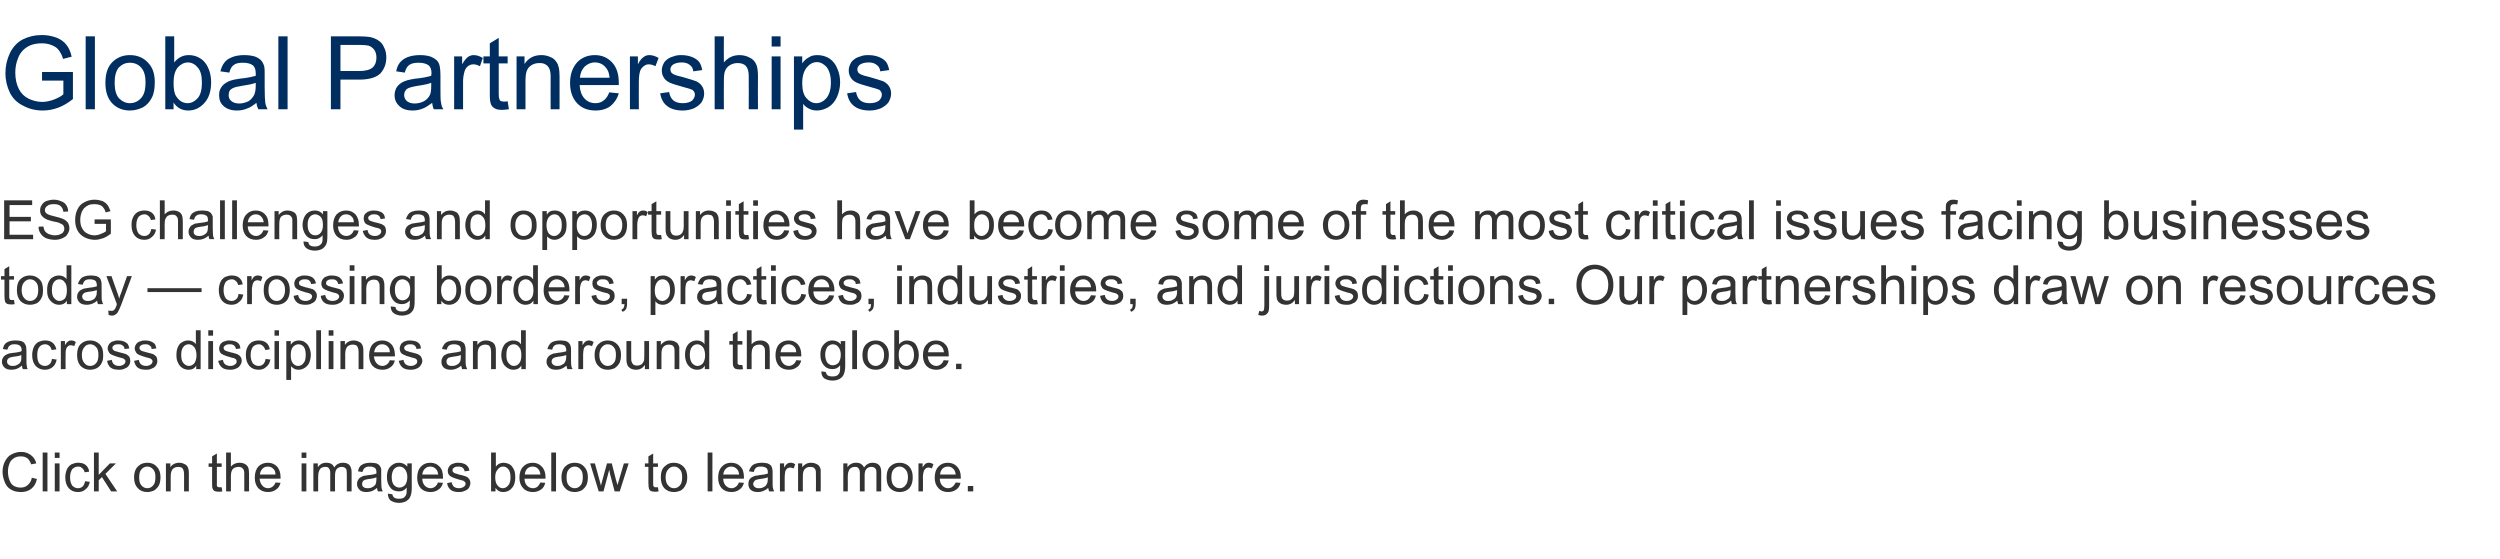
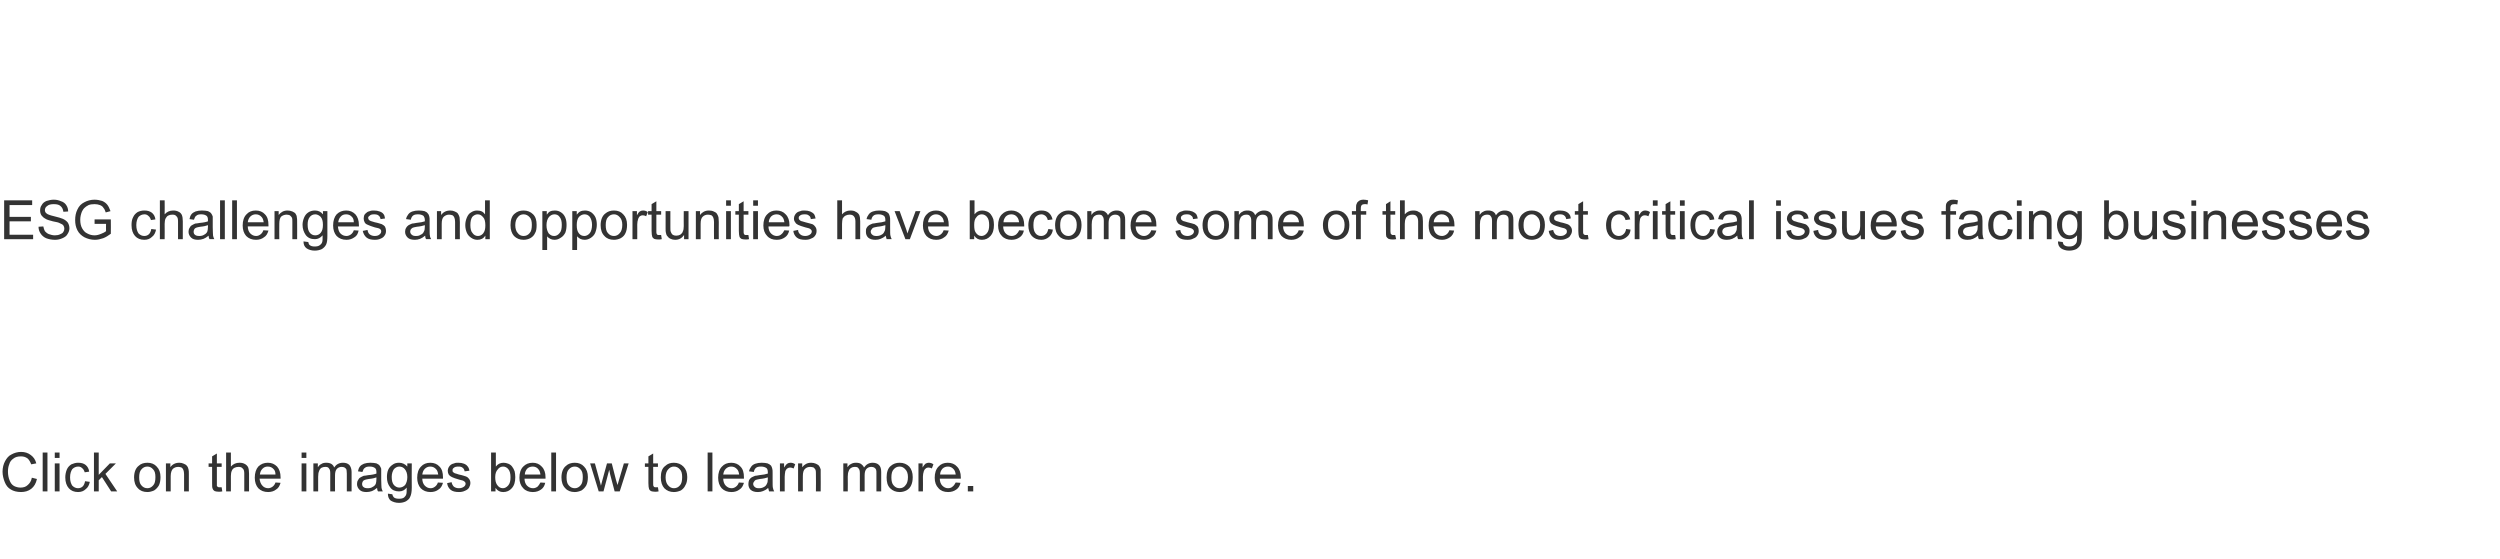
<svg xmlns="http://www.w3.org/2000/svg" version="1.1" width="785px" height="175.6px" viewBox="0 -11 785 175.6" style="top:-11px">
  <desc>Global Partnerships ESG challenges and opportunities have become some of the most critical issues facing businesses t...</desc>
  <defs />
  <g id="Polygon143443">
    <path d="m10 139c0 0 1.6.4 1.6.4c-.3 1.4-.9 2.4-1.8 3.1c-.9.7-2 1-3.2 1c-1.3 0-2.4-.3-3.2-.8c-.9-.5-1.5-1.3-1.9-2.3c-.4-1-.7-2.1-.7-3.3c0-1.2.3-2.4.8-3.3c.5-.9 1.1-1.7 2-2.1c.9-.5 1.9-.8 3-.8c1.2 0 2.2.3 3.1 1c.8.6 1.4 1.4 1.7 2.6c0 0-1.6.3-1.6.3c-.3-.8-.7-1.5-1.2-1.9c-.6-.4-1.2-.6-2-.6c-1 0-1.8.2-2.4.7c-.6.4-1.1 1-1.3 1.8c-.3.7-.4 1.5-.4 2.3c0 1 .2 2 .5 2.7c.3.8.7 1.4 1.4 1.8c.6.3 1.3.5 2 .5c.9 0 1.7-.2 2.3-.8c.6-.5 1.1-1.2 1.3-2.3zm3.4 4.3l0-12.2l1.5 0l0 12.2l-1.5 0zm3.8-10.5l0-1.7l1.5 0l0 1.7l-1.5 0zm0 10.5l0-8.8l1.5 0l0 8.8l-1.5 0zm9.5-3.2c0 0 1.5.2 1.5.2c-.2 1-.6 1.8-1.3 2.3c-.6.6-1.4.9-2.4.9c-1.2 0-2.2-.4-2.9-1.2c-.7-.8-1.1-1.9-1.1-3.4c0-.9.2-1.8.5-2.5c.3-.7.8-1.2 1.4-1.6c.7-.3 1.4-.5 2.1-.5c1 0 1.8.2 2.4.7c.6.5 1 1.2 1.1 2.1c0 0-1.4.2-1.4.2c-.2-.6-.4-1-.8-1.3c-.3-.3-.7-.5-1.2-.5c-.8 0-1.4.3-1.9.8c-.4.6-.7 1.4-.7 2.6c0 1.2.3 2 .7 2.6c.5.5 1.1.8 1.8.8c.6 0 1.1-.2 1.5-.6c.3-.3.6-.9.7-1.6zm2.8 3.2l0-12.2l1.5 0l0 7l3.5-3.6l1.9 0l-3.3 3.3l3.7 5.5l-1.9 0l-2.9-4.5l-1 1l0 3.5l-1.5 0zm12.6-4.4c0-1.6.5-2.9 1.4-3.6c.7-.7 1.7-1 2.8-1c1.2 0 2.2.4 2.9 1.2c.8.8 1.2 1.9 1.2 3.3c0 1.1-.2 2-.5 2.6c-.4.7-.9 1.2-1.5 1.6c-.7.3-1.4.5-2.1.5c-1.3 0-2.3-.4-3-1.2c-.8-.8-1.2-1.9-1.2-3.4zm1.6 0c0 1.1.2 2 .7 2.5c.5.6 1.1.9 1.9.9c.7 0 1.3-.3 1.8-.9c.5-.5.7-1.4.7-2.6c0-1.1-.2-1.9-.7-2.4c-.5-.6-1.1-.9-1.8-.9c-.8 0-1.4.3-1.9.9c-.5.5-.7 1.4-.7 2.5zm8.4 4.4l0-8.8l1.4 0c0 0-.03 1.23 0 1.2c.6-.9 1.6-1.4 2.8-1.4c.5 0 1 .1 1.4.3c.5.2.8.4 1 .7c.3.3.4.7.5 1.1c.1.3.1.8.1 1.5c-.01-.02 0 5.4 0 5.4l-1.5 0c0 0 0-5.37 0-5.4c0-.6-.1-1-.2-1.3c-.1-.3-.3-.6-.6-.8c-.3-.1-.6-.2-1-.2c-.7 0-1.2.2-1.7.6c-.4.4-.7 1.2-.7 2.3c.02-.02 0 4.8 0 4.8l-1.5 0zm16.8-1.3c.2 0 .4 0 .7 0c0 0 .2 1.3.2 1.3c-.4.1-.8.1-1.1.1c-.6 0-1-.1-1.3-.2c-.3-.2-.5-.4-.6-.7c-.2-.3-.2-.9-.2-1.8c-.02.02 0-5.1 0-5.1l-1.1 0l0-1.1l1.1 0l0-2.2l1.5-.9l0 3.1l1.5 0l0 1.1l-1.5 0c0 0-.03 5.2 0 5.2c0 .4 0 .7 0 .8c.1.1.2.2.3.3c.1.1.3.1.5.1c0 0 0 0 0 0zm2.1 1.3l0-12.2l1.5 0c0 0 .02 4.39 0 4.4c.7-.8 1.6-1.2 2.7-1.2c.6 0 1.2.1 1.7.4c.4.2.8.6 1 1c.2.5.3 1.1.3 2c.01.01 0 5.6 0 5.6l-1.5 0c0 0 .02-5.59 0-5.6c0-.7-.1-1.3-.5-1.6c-.3-.4-.8-.5-1.3-.5c-.5 0-.9.1-1.3.3c-.4.2-.7.6-.8.9c-.2.4-.3 1-.3 1.7c.02-.03 0 4.8 0 4.8l-1.5 0zm15.5-2.8c0 0 1.6.1 1.6.1c-.3 1-.7 1.7-1.4 2.1c-.6.5-1.5.8-2.5.8c-1.3 0-2.3-.4-3.1-1.2c-.7-.8-1.1-1.9-1.1-3.3c0-1.5.4-2.7 1.1-3.5c.8-.8 1.8-1.2 3-1.2c1.2 0 2.1.4 2.9 1.2c.7.8 1.1 1.9 1.1 3.4c0 .1 0 .2 0 .4c0 0-6.6 0-6.6 0c.1.9.4 1.7.9 2.2c.4.5 1.1.8 1.8.8c.5 0 1-.2 1.4-.5c.4-.3.7-.7.9-1.3zm-4.9-2.5c0 0 4.9 0 4.9 0c0-.7-.2-1.3-.5-1.6c-.5-.6-1.1-.9-1.9-.9c-.7 0-1.2.2-1.7.7c-.5.5-.7 1.1-.8 1.8zm13.1-5.2l0-1.7l1.5 0l0 1.7l-1.5 0zm0 10.5l0-8.8l1.5 0l0 8.8l-1.5 0zm3.7 0l0-8.8l1.4 0c0 0-.02 1.22 0 1.2c.3-.4.6-.8 1.1-1c.4-.3 1-.4 1.5-.4c.7 0 1.2.1 1.7.4c.4.3.7.6.8 1.1c.7-1 1.6-1.5 2.8-1.5c.8 0 1.5.2 2 .7c.4.5.7 1.2.7 2.2c-.02.05 0 6.1 0 6.1l-1.5 0c0 0 0-5.56 0-5.6c0-.6-.1-1-.1-1.2c-.1-.3-.3-.5-.6-.7c-.2-.1-.5-.2-.9-.2c-.6 0-1.1.2-1.5.6c-.4.4-.6 1.1-.6 2c-.03-.02 0 5.1 0 5.1l-1.5 0c0 0-.02-5.73 0-5.7c0-.7-.1-1.2-.4-1.5c-.2-.4-.6-.5-1.2-.5c-.4 0-.8.1-1.2.3c-.3.2-.6.6-.7 1c-.2.4-.3 1-.3 1.8c.03.02 0 4.6 0 4.6l-1.5 0zm20.3 0c-.2-.3-.3-.7-.3-1.1c-.6.5-1.1.8-1.6 1c-.6.2-1.1.3-1.7.3c-1 0-1.7-.2-2.2-.7c-.5-.5-.8-1.1-.8-1.8c0-.5.1-.9.3-1.2c.2-.4.4-.7.8-.9c.3-.2.6-.3 1-.5c.3 0 .8-.1 1.4-.2c1.2-.1 2.1-.3 2.6-.5c0-.2 0-.3 0-.4c0-.6-.1-1-.4-1.3c-.4-.3-.9-.5-1.7-.5c-.7 0-1.2.1-1.5.4c-.4.2-.6.7-.8 1.3c0 0-1.4-.2-1.4-.2c.1-.6.3-1.1.6-1.5c.3-.4.8-.7 1.3-.9c.6-.2 1.3-.3 2-.3c.8 0 1.4.1 1.9.2c.4.2.8.4 1 .7c.2.3.4.6.5 1c0 .3 0 .7 0 1.4c0 0 0 2 0 2c0 1.4.1 2.3.1 2.6c.1.4.2.8.4 1.1c.01 0-1.5 0-1.5 0c0 0-.05 0 0 0zm-.5-4.4c-.5.2-1.3.4-2.4.5c-.6.1-1.1.2-1.3.3c-.3.1-.5.3-.6.5c-.1.2-.2.5-.2.7c0 .4.1.8.4 1c.3.3.8.4 1.4.4c.5 0 1.1-.1 1.5-.4c.4-.2.8-.5 1-1c.1-.3.2-.8.2-1.5c0 0 0-.5 0-.5zm3.6 5.1c0 0 1.4.2 1.4.2c.1.5.3.8.5 1c.4.3.9.4 1.6.4c.7 0 1.2-.1 1.6-.4c.3-.3.6-.6.7-1.1c.1-.3.1-1 .1-2c-.6.8-1.4 1.2-2.4 1.2c-1.2 0-2.2-.4-2.8-1.3c-.7-.9-1-1.9-1-3.2c0-.8.1-1.6.4-2.3c.3-.7.8-1.2 1.4-1.6c.5-.4 1.2-.6 2-.6c1 0 1.9.4 2.6 1.2c-.03.04 0-1 0-1l1.4 0c0 0-.05 7.6 0 7.6c0 1.4-.2 2.3-.5 2.9c-.2.6-.7 1-1.3 1.4c-.6.3-1.3.5-2.2.5c-1.1 0-1.9-.3-2.6-.7c-.6-.5-.9-1.2-.9-2.2zm1.2-5.3c0 1.2.2 2 .7 2.6c.5.5 1 .8 1.7.8c.7 0 1.3-.3 1.8-.8c.4-.6.7-1.4.7-2.5c0-1.1-.3-1.9-.8-2.5c-.4-.5-1-.8-1.7-.8c-.7 0-1.2.3-1.7.8c-.4.6-.7 1.4-.7 2.4zm14.5 1.8c0 0 1.6.1 1.6.1c-.3 1-.7 1.7-1.4 2.1c-.6.5-1.5.8-2.5.8c-1.3 0-2.3-.4-3.1-1.2c-.7-.8-1.1-1.9-1.1-3.3c0-1.5.4-2.7 1.2-3.5c.7-.8 1.7-1.2 2.9-1.2c1.2 0 2.2.4 2.9 1.2c.8.8 1.1 1.9 1.1 3.4c0 .1 0 .2 0 .4c0 0-6.5 0-6.5 0c0 .9.3 1.7.8 2.2c.5.5 1.1.8 1.8.8c.6 0 1-.2 1.4-.5c.4-.3.7-.7.9-1.3zm-4.9-2.5c0 0 5 0 5 0c-.1-.7-.3-1.3-.6-1.6c-.5-.6-1.1-.9-1.9-.9c-.6 0-1.2.2-1.7.7c-.5.5-.7 1.1-.8 1.8zm7.8 2.7c0 0 1.4-.3 1.4-.3c.1.6.4 1.1.7 1.4c.4.3.9.5 1.6.5c.7 0 1.2-.2 1.6-.5c.3-.2.5-.6.5-.9c0-.4-.2-.6-.5-.8c-.2-.2-.7-.3-1.5-.5c-1.1-.3-1.9-.6-2.3-.8c-.4-.2-.7-.4-1-.8c-.2-.4-.3-.7-.3-1.2c0-.4.1-.7.3-1.1c.2-.3.4-.6.7-.8c.3-.2.6-.3 1-.4c.4-.2.8-.2 1.3-.2c.7 0 1.3.1 1.8.3c.5.2.9.5 1.1.8c.3.3.5.8.6 1.4c0 0-1.5.2-1.5.2c-.1-.5-.3-.9-.6-1.1c-.3-.3-.8-.4-1.3-.4c-.7 0-1.2.1-1.5.4c-.3.2-.4.4-.4.7c0 .2 0 .4.1.6c.2.1.4.3.6.4c.2 0 .6.2 1.3.4c1.1.2 1.8.5 2.2.6c.5.2.8.5 1 .8c.3.4.4.8.4 1.3c0 .5-.2 1-.4 1.4c-.3.5-.8.8-1.3 1c-.6.3-1.2.4-1.9.4c-1.1 0-2-.2-2.6-.7c-.6-.5-1-1.2-1.1-2.1zm15.2 2.6l-1.4 0l0-12.2l1.5 0c0 0-.03 4.37 0 4.4c.6-.8 1.4-1.2 2.4-1.2c.5 0 1 .1 1.5.3c.5.2.9.5 1.2.9c.3.4.6.9.8 1.5c.1.5.2 1.1.2 1.8c0 1.5-.3 2.6-1.1 3.5c-.7.8-1.6 1.2-2.7 1.2c-1 0-1.8-.4-2.4-1.3c-.04-.01 0 1.1 0 1.1zm-.1-4.5c0 1.1.2 1.8.5 2.3c.5.8 1.1 1.2 1.9 1.2c.6 0 1.2-.3 1.7-.9c.5-.6.7-1.4.7-2.5c0-1.2-.2-2-.7-2.6c-.4-.5-1-.8-1.6-.8c-.7 0-1.3.3-1.7.9c-.5.5-.8 1.3-.8 2.4zm14.2 1.7c0 0 1.5.1 1.5.1c-.2 1-.7 1.7-1.3 2.1c-.7.5-1.5.8-2.6.8c-1.2 0-2.3-.4-3-1.2c-.8-.8-1.2-1.9-1.2-3.3c0-1.5.4-2.7 1.2-3.5c.8-.8 1.7-1.2 3-1.2c1.1 0 2.1.4 2.8 1.2c.8.8 1.2 1.9 1.2 3.4c0 .1 0 .2 0 .4c0 0-6.6 0-6.6 0c0 .9.3 1.7.8 2.2c.5.5 1.1.8 1.9.8c.5 0 1-.2 1.4-.5c.3-.3.6-.7.9-1.3zm-4.9-2.5c0 0 4.9 0 4.9 0c-.1-.7-.3-1.3-.6-1.6c-.4-.6-1.1-.9-1.8-.9c-.7 0-1.3.2-1.8.7c-.4.5-.7 1.1-.7 1.8zm8.3 5.3l0-12.2l1.5 0l0 12.2l-1.5 0zm3.2-4.4c0-1.6.5-2.9 1.4-3.6c.7-.7 1.7-1 2.8-1c1.2 0 2.2.4 2.9 1.2c.8.8 1.2 1.9 1.2 3.3c0 1.1-.2 2-.5 2.6c-.4.7-.9 1.2-1.5 1.6c-.7.3-1.4.5-2.1.5c-1.3 0-2.3-.4-3-1.2c-.8-.8-1.2-1.9-1.2-3.4zm1.6 0c0 1.1.2 2 .7 2.5c.5.6 1.1.9 1.9.9c.7 0 1.3-.3 1.8-.9c.5-.5.7-1.4.7-2.6c0-1.1-.2-1.9-.7-2.4c-.5-.6-1.1-.9-1.8-.9c-.8 0-1.4.3-1.9.9c-.5.5-.7 1.4-.7 2.5zm10.1 4.4l-2.7-8.8l1.5 0l1.4 5.1c0 0 .53 1.86.5 1.9c0-.1.2-.7.5-1.9c-.02.04 1.4-5.1 1.4-5.1l1.5 0l1.3 5.1l.5 1.7l.5-1.7l1.5-5.1l1.5 0l-2.8 8.8l-1.6 0l-1.4-5.3l-.3-1.5l-1.8 6.8l-1.5 0zm17.9-1.3c.2 0 .4 0 .7 0c0 0 .2 1.3.2 1.3c-.4.1-.8.1-1.1.1c-.6 0-1-.1-1.3-.2c-.3-.2-.5-.4-.6-.7c-.1-.3-.2-.9-.2-1.8c0 .02 0-5.1 0-5.1l-1.1 0l0-1.1l1.1 0l0-2.2l1.5-.9l0 3.1l1.5 0l0 1.1l-1.5 0c0 0-.01 5.2 0 5.2c0 .4 0 .7.1.8c0 .1.1.2.2.3c.1.1.3.1.5.1c0 0 0 0 0 0zm1.6-3.1c0-1.6.4-2.9 1.4-3.6c.7-.7 1.6-1 2.7-1c1.2 0 2.2.4 3 1.2c.8.8 1.2 1.9 1.2 3.3c0 1.1-.2 2-.6 2.6c-.3.7-.8 1.2-1.4 1.6c-.7.3-1.4.5-2.2.5c-1.2 0-2.2-.4-3-1.2c-.7-.8-1.1-1.9-1.1-3.4zm1.5 0c0 1.1.3 2 .8 2.5c.5.6 1.1.9 1.8.9c.8 0 1.4-.3 1.9-.9c.5-.5.7-1.4.7-2.6c0-1.1-.2-1.9-.7-2.4c-.5-.6-1.1-.9-1.9-.9c-.7 0-1.3.3-1.8.9c-.5.5-.8 1.4-.8 2.5zm13.2 4.4l0-12.2l1.5 0l0 12.2l-1.5 0zm9.8-2.8c0 0 1.6.1 1.6.1c-.3 1-.7 1.7-1.4 2.1c-.6.5-1.5.8-2.5.8c-1.3 0-2.3-.4-3.1-1.2c-.7-.8-1.1-1.9-1.1-3.3c0-1.5.4-2.7 1.2-3.5c.7-.8 1.7-1.2 2.9-1.2c1.2 0 2.2.4 2.9 1.2c.8.8 1.1 1.9 1.1 3.4c0 .1 0 .2 0 .4c0 0-6.5 0-6.5 0c0 .9.3 1.7.8 2.2c.5.5 1.1.8 1.8.8c.6 0 1-.2 1.4-.5c.4-.3.7-.7.9-1.3zm-4.9-2.5c0 0 5 0 5 0c-.1-.7-.3-1.3-.6-1.6c-.5-.6-1.1-.9-1.9-.9c-.6 0-1.2.2-1.7.7c-.5.5-.7 1.1-.8 1.8zm14.4 5.3c-.1-.3-.2-.7-.3-1.1c-.5.5-1.1.8-1.6 1c-.5.2-1 .3-1.6.3c-1 0-1.7-.2-2.3-.7c-.5-.5-.7-1.1-.7-1.8c0-.5.1-.9.2-1.2c.2-.4.5-.7.8-.9c.3-.2.7-.3 1.1-.5c.3 0 .7-.1 1.3-.2c1.2-.1 2.1-.3 2.7-.5c0-.2 0-.3 0-.4c0-.6-.1-1-.4-1.3c-.4-.3-1-.5-1.7-.5c-.7 0-1.3.1-1.6.4c-.3.2-.6.7-.7 1.3c0 0-1.5-.2-1.5-.2c.1-.6.4-1.1.7-1.5c.3-.4.7-.7 1.3-.9c.6-.2 1.2-.3 2-.3c.7 0 1.4.1 1.8.2c.5.2.8.4 1.1.7c.2.3.3.6.4 1c.1.3.1.7.1 1.4c0 0 0 2 0 2c0 1.4 0 2.3.1 2.6c.1.4.2.8.4 1.1c-.03 0-1.6 0-1.6 0c0 0 .01 0 0 0zm-.4-4.4c-.6.2-1.4.4-2.5.5c-.6.1-1 .2-1.3.3c-.2.1-.4.3-.5.5c-.2.2-.3.5-.3.7c0 .4.2.8.5 1c.3.3.7.4 1.3.4c.6 0 1.1-.1 1.6-.4c.4-.2.7-.5.9-1c.2-.3.3-.8.3-1.5c0 0 0-.5 0-.5zm3.8 4.4l0-8.8l1.3 0c0 0 .04 1.32 0 1.3c.4-.6.7-1 1-1.2c.3-.2.6-.3 1-.3c.5 0 1 .1 1.5.5c0 0-.5 1.3-.5 1.3c-.4-.2-.8-.3-1.1-.3c-.3 0-.6.1-.9.3c-.3.2-.4.5-.6.8c-.1.6-.2 1.2-.2 1.8c-.01-.02 0 4.6 0 4.6l-1.5 0zm5.7 0l0-8.8l1.3 0c0 0 .02 1.23 0 1.2c.7-.9 1.6-1.4 2.8-1.4c.6 0 1 .1 1.5.3c.4.2.8.4 1 .7c.2.3.4.7.5 1.1c0 .3 0 .8 0 1.5c.04-.02 0 5.4 0 5.4l-1.5 0c0 0 .05-5.37 0-5.4c0-.6 0-1-.1-1.3c-.1-.3-.4-.6-.6-.8c-.3-.1-.7-.2-1.1-.2c-.6 0-1.2.2-1.6.6c-.5.4-.7 1.2-.7 2.3c-.03-.02 0 4.8 0 4.8l-1.5 0zm14.2 0l0-8.8l1.3 0c0 0-.01 1.22 0 1.2c.3-.4.6-.8 1.1-1c.5-.3 1-.4 1.6-.4c.6 0 1.2.1 1.6.4c.4.3.7.6.9 1.1c.7-1 1.6-1.5 2.7-1.5c.8 0 1.5.2 2 .7c.5.5.7 1.2.7 2.2c0 .05 0 6.1 0 6.1l-1.5 0c0 0 .01-5.56 0-5.6c0-.6 0-1-.1-1.2c-.1-.3-.3-.5-.6-.7c-.2-.1-.5-.2-.9-.2c-.6 0-1.1.2-1.5.6c-.4.4-.6 1.1-.6 2c-.01-.02 0 5.1 0 5.1l-1.5 0c0 0-.01-5.73 0-5.7c0-.7-.1-1.2-.4-1.5c-.2-.4-.6-.5-1.2-.5c-.4 0-.8.1-1.1.3c-.4.2-.7.6-.8 1c-.2.4-.3 1-.3 1.8c.05.02 0 4.6 0 4.6l-1.4 0zm13.6-4.4c0-1.6.4-2.9 1.3-3.6c.8-.7 1.7-1 2.8-1c1.2 0 2.2.4 3 1.2c.7.8 1.1 1.9 1.1 3.3c0 1.1-.2 2-.5 2.6c-.3.7-.8 1.2-1.5 1.6c-.6.3-1.3.5-2.1.5c-1.2 0-2.2-.4-3-1.2c-.8-.8-1.1-1.9-1.1-3.4zm1.5 0c0 1.1.2 2 .7 2.5c.5.6 1.1.9 1.9.9c.7 0 1.4-.3 1.8-.9c.5-.5.8-1.4.8-2.6c0-1.1-.3-1.9-.8-2.4c-.5-.6-1.1-.9-1.8-.9c-.8 0-1.4.3-1.9.9c-.5.5-.7 1.4-.7 2.5zm8.5 4.4l0-8.8l1.3 0c0 0 0 1.32 0 1.3c.3-.6.7-1 .9-1.2c.3-.2.7-.3 1-.3c.5 0 1 .1 1.5.5c0 0-.5 1.3-.5 1.3c-.3-.2-.7-.3-1.1-.3c-.3 0-.6.1-.8.3c-.3.2-.5.5-.6.8c-.2.6-.3 1.2-.3 1.8c.05-.02 0 4.6 0 4.6l-1.4 0zm11.7-2.8c0 0 1.5.1 1.5.1c-.2 1-.7 1.7-1.3 2.1c-.7.5-1.5.8-2.6.8c-1.3 0-2.3-.4-3-1.2c-.8-.8-1.2-1.9-1.2-3.3c0-1.5.4-2.7 1.2-3.5c.7-.8 1.7-1.2 2.9-1.2c1.2 0 2.2.4 2.9 1.2c.8.8 1.2 1.9 1.2 3.4c0 .1 0 .2 0 .4c0 0-6.6 0-6.6 0c0 .9.3 1.7.8 2.2c.5.5 1.1.8 1.8.8c.6 0 1.1-.2 1.4-.5c.4-.3.7-.7 1-1.3zm-4.9-2.5c0 0 4.9 0 4.9 0c-.1-.7-.3-1.3-.6-1.6c-.5-.6-1.1-.9-1.8-.9c-.7 0-1.3.2-1.8.7c-.4.5-.7 1.1-.7 1.8zm8.7 5.3l0-1.7l1.7 0l0 1.7l-1.7 0z" stroke="none" fill="#333333" />
  </g>
  <g id="Polygon143442">
-     <path d="m7.2 104.9c-.2-.3-.3-.7-.3-1.1c-.6.5-1.1.8-1.6 1c-.5.2-1.1.3-1.7.3c-.9 0-1.7-.2-2.2-.7c-.5-.5-.8-1.1-.8-1.8c0-.5.1-.9.3-1.2c.2-.4.5-.7.8-.9c.3-.2.7-.3 1.1-.5c.2 0 .7-.1 1.3-.2c1.2-.1 2.1-.3 2.6-.5c.1-.2.1-.3.1-.4c0-.6-.2-1-.5-1.3c-.3-.3-.9-.5-1.7-.5c-.7 0-1.2.1-1.5.4c-.4.2-.6.7-.8 1.3c0 0-1.4-.2-1.4-.2c.1-.6.3-1.1.6-1.5c.3-.4.8-.7 1.3-.9c.6-.2 1.3-.3 2-.3c.8 0 1.4.1 1.9.2c.5.2.8.4 1 .7c.2.3.4.6.5 1c0 .3.1.7.1 1.4c0 0 0 2 0 2c0 1.4 0 2.3.1 2.6c0 .4.1.8.3 1.1c.03 0-1.5 0-1.5 0c0 0-.03 0 0 0zm-.5-4.4c-.5.2-1.3.4-2.4.5c-.6.1-1 .2-1.3.3c-.2.1-.4.3-.6.5c-.1.2-.2.5-.2.7c0 .4.2.8.5 1c.3.3.7.4 1.3.4c.6 0 1.1-.1 1.5-.4c.5-.2.8-.5 1-1c.2-.3.2-.8.2-1.5c0 0 0-.5 0-.5zm9.6 1.2c0 0 1.5.2 1.5.2c-.2 1-.6 1.8-1.2 2.3c-.7.6-1.5.9-2.5.9c-1.2 0-2.1-.4-2.9-1.2c-.7-.8-1.1-1.9-1.1-3.4c0-.9.2-1.8.5-2.5c.3-.7.8-1.2 1.4-1.6c.7-.3 1.4-.5 2.1-.5c1 0 1.8.2 2.4.7c.6.5 1 1.2 1.2 2.1c0 0-1.5.2-1.5.2c-.1-.6-.4-1-.7-1.3c-.4-.3-.8-.5-1.3-.5c-.8 0-1.4.3-1.8.8c-.5.6-.7 1.4-.7 2.6c0 1.2.2 2 .6 2.6c.5.5 1.1.8 1.8.8c.6 0 1.1-.2 1.5-.6c.4-.3.6-.9.7-1.6zm2.8 3.2l0-8.8l1.3 0c0 0 0 1.32 0 1.3c.3-.6.7-1 1-1.2c.2-.2.6-.3.9-.3c.5 0 1 .1 1.5.5c0 0-.5 1.3-.5 1.3c-.3-.2-.7-.3-1.1-.3c-.3 0-.6.1-.8.3c-.3.2-.5.5-.6.8c-.2.6-.2 1.2-.2 1.8c-.05-.02 0 4.6 0 4.6l-1.5 0zm5.1-4.4c0-1.6.4-2.9 1.3-3.6c.8-.7 1.7-1 2.8-1c1.2 0 2.2.4 3 1.2c.8.8 1.1 1.9 1.1 3.3c0 1.1-.1 2-.5 2.6c-.3.7-.8 1.2-1.5 1.6c-.6.3-1.3.5-2.1.5c-1.2 0-2.2-.4-3-1.2c-.7-.8-1.1-1.9-1.1-3.4zm1.5 0c0 1.1.3 2 .8 2.5c.4.6 1.1.9 1.8.9c.8 0 1.4-.3 1.9-.9c.5-.5.7-1.4.7-2.6c0-1.1-.2-1.9-.7-2.4c-.5-.6-1.2-.9-1.9-.9c-.7 0-1.4.3-1.8.9c-.5.5-.8 1.4-.8 2.5zm7.9 1.8c0 0 1.5-.3 1.5-.3c.1.6.3 1.1.7 1.4c.3.3.9.5 1.6.5c.6 0 1.1-.2 1.5-.5c.3-.2.5-.6.5-.9c0-.4-.2-.6-.5-.8c-.2-.2-.7-.3-1.5-.5c-1.1-.3-1.8-.6-2.3-.8c-.4-.2-.7-.4-.9-.8c-.2-.4-.4-.7-.4-1.2c0-.4.1-.7.3-1.1c.2-.3.4-.6.7-.8c.3-.2.6-.3 1-.4c.4-.2.8-.2 1.3-.2c.7 0 1.3.1 1.8.3c.5.2.9.5 1.2.8c.2.3.4.8.5 1.4c0 0-1.5.2-1.5.2c0-.5-.2-.9-.6-1.1c-.3-.3-.7-.4-1.3-.4c-.7 0-1.2.1-1.5.4c-.3.2-.4.4-.4.7c0 .2 0 .4.2.6c.1.1.3.3.5.4c.2 0 .6.2 1.4.4c1 .2 1.8.5 2.2.6c.4.2.7.5 1 .8c.2.4.3.8.3 1.3c0 .5-.1 1-.4 1.4c-.3.5-.7.8-1.3 1c-.5.3-1.1.4-1.8.4c-1.2 0-2.1-.2-2.7-.7c-.6-.5-.9-1.2-1.1-2.1zm8.5 0c0 0 1.5-.3 1.5-.3c.1.6.3 1.1.7 1.4c.3.3.9.5 1.6.5c.6 0 1.1-.2 1.5-.5c.3-.2.5-.6.5-.9c0-.4-.2-.6-.5-.8c-.2-.2-.7-.3-1.5-.5c-1.1-.3-1.8-.6-2.3-.8c-.4-.2-.7-.4-.9-.8c-.2-.4-.4-.7-.4-1.2c0-.4.1-.7.3-1.1c.2-.3.4-.6.7-.8c.3-.2.6-.3 1-.4c.4-.2.8-.2 1.3-.2c.7 0 1.3.1 1.8.3c.5.2.9.5 1.2.8c.2.3.4.8.5 1.4c0 0-1.5.2-1.5.2c0-.5-.2-.9-.6-1.1c-.3-.3-.7-.4-1.3-.4c-.7 0-1.2.1-1.5.4c-.3.2-.4.4-.4.7c0 .2 0 .4.2.6c.1.1.3.3.5.4c.2 0 .6.2 1.4.4c1 .2 1.8.5 2.2.6c.4.2.7.5 1 .8c.2.4.3.8.3 1.3c0 .5-.1 1-.4 1.4c-.3.5-.7.8-1.3 1c-.5.3-1.1.4-1.8.4c-1.2 0-2.1-.2-2.7-.7c-.6-.5-.9-1.2-1.1-2.1zm19.5 2.6c0 0 .03-1.12 0-1.1c-.5.9-1.3 1.3-2.4 1.3c-.7 0-1.4-.2-2-.6c-.6-.4-1-.9-1.3-1.6c-.4-.7-.5-1.5-.5-2.4c0-.9.1-1.7.4-2.4c.3-.7.7-1.3 1.3-1.6c.6-.4 1.3-.6 2-.6c.5 0 1 .1 1.4.3c.4.2.8.5 1 .9c.03-.01 0-4.4 0-4.4l1.5 0l0 12.2l-1.4 0zm-4.7-4.4c0 1.1.2 2 .7 2.5c.5.6 1.1.9 1.7.9c.7 0 1.2-.3 1.7-.8c.4-.6.7-1.4.7-2.5c0-1.2-.3-2.1-.7-2.6c-.5-.6-1.1-.9-1.8-.9c-.6 0-1.2.3-1.6.8c-.5.6-.7 1.4-.7 2.6zm8.5-6.1l0-1.7l1.5 0l0 1.7l-1.5 0zm0 10.5l0-8.8l1.5 0l0 8.8l-1.5 0zm3.1-2.6c0 0 1.5-.3 1.5-.3c.1.6.3 1.1.7 1.4c.4.3.9.5 1.6.5c.7 0 1.2-.2 1.5-.5c.4-.2.5-.6.5-.9c0-.4-.1-.6-.4-.8c-.2-.2-.7-.3-1.5-.5c-1.1-.3-1.9-.6-2.3-.8c-.4-.2-.8-.4-1-.8c-.2-.4-.3-.7-.3-1.2c0-.4.1-.7.3-1.1c.1-.3.4-.6.7-.8c.2-.2.6-.3 1-.4c.4-.2.8-.2 1.2-.2c.7 0 1.3.1 1.9.3c.5.2.9.5 1.1.8c.3.3.4.8.5 1.4c0 0-1.4.2-1.4.2c-.1-.5-.3-.9-.6-1.1c-.3-.3-.8-.4-1.3-.4c-.7 0-1.2.1-1.5.4c-.3.2-.5.4-.5.7c0 .2.1.4.2.6c.1.1.3.3.6.4c.1 0 .6.2 1.3.4c1.1.2 1.8.5 2.2.6c.4.2.8.5 1 .8c.3.4.4.8.4 1.3c0 .5-.2 1-.5 1.4c-.3.5-.7.8-1.2 1c-.6.3-1.2.4-1.9.4c-1.1 0-2-.2-2.6-.7c-.6-.5-1-1.2-1.2-2.1zm14.9-.6c0 0 1.5.2 1.5.2c-.2 1-.6 1.8-1.3 2.3c-.6.6-1.4.9-2.4.9c-1.2 0-2.2-.4-2.9-1.2c-.7-.8-1.1-1.9-1.1-3.4c0-.9.1-1.8.5-2.5c.3-.7.8-1.2 1.4-1.6c.6-.3 1.3-.5 2.1-.5c1 0 1.7.2 2.4.7c.6.5 1 1.2 1.1 2.1c0 0-1.4.2-1.4.2c-.2-.6-.4-1-.8-1.3c-.3-.3-.7-.5-1.2-.5c-.8 0-1.4.3-1.9.8c-.4.6-.7 1.4-.7 2.6c0 1.2.3 2 .7 2.6c.5.5 1.1.8 1.8.8c.6 0 1.1-.2 1.5-.6c.3-.3.6-.9.7-1.6zm2.8-7.3l0-1.7l1.4 0l0 1.7l-1.4 0zm0 10.5l0-8.8l1.4 0l0 8.8l-1.4 0zm3.7 3.4l0-12.2l1.4 0c0 0-.02 1.13 0 1.1c.3-.4.7-.8 1.1-1c.4-.2.9-.3 1.4-.3c.8 0 1.5.2 2 .6c.6.4 1 .9 1.3 1.6c.3.7.5 1.5.5 2.3c0 .9-.2 1.7-.5 2.5c-.3.7-.8 1.2-1.4 1.6c-.6.4-1.3.6-2 .6c-.5 0-.9-.1-1.3-.3c-.4-.2-.7-.5-1-.8c.02-.02 0 4.3 0 4.3l-1.5 0zm1.4-7.8c0 1.2.2 2 .7 2.6c.4.5 1 .8 1.6.8c.7 0 1.3-.3 1.7-.9c.5-.5.7-1.4.7-2.6c0-1.1-.2-1.9-.6-2.5c-.5-.6-1.1-.8-1.7-.8c-.6 0-1.2.3-1.7.8c-.5.6-.7 1.5-.7 2.6zm8 4.4l0-12.2l1.5 0l0 12.2l-1.5 0zm3.9-10.5l0-1.7l1.5 0l0 1.7l-1.5 0zm0 10.5l0-8.8l1.5 0l0 8.8l-1.5 0zm3.7 0l0-8.8l1.4 0c0 0-.02 1.23 0 1.2c.6-.9 1.6-1.4 2.8-1.4c.5 0 1 .1 1.4.3c.5.2.8.4 1 .7c.3.3.4.7.5 1.1c.1.3.1.8.1 1.5c-.01-.02 0 5.4 0 5.4l-1.5 0c0 0 0-5.37 0-5.4c0-.6-.1-1-.2-1.3c-.1-.3-.3-.6-.6-.8c-.3-.1-.6-.2-1-.2c-.7 0-1.2.2-1.7.6c-.4.4-.7 1.2-.7 2.3c.02-.02 0 4.8 0 4.8l-1.5 0zm15.5-2.8c0 0 1.6.1 1.6.1c-.3 1-.7 1.7-1.4 2.1c-.6.5-1.5.8-2.5.8c-1.3 0-2.3-.4-3.1-1.2c-.7-.8-1.1-1.9-1.1-3.3c0-1.5.4-2.7 1.1-3.5c.8-.8 1.8-1.2 3-1.2c1.2 0 2.1.4 2.9 1.2c.7.8 1.1 1.9 1.1 3.4c0 .1 0 .2 0 .4c0 0-6.6 0-6.6 0c.1.9.4 1.7.9 2.2c.4.5 1.1.8 1.8.8c.5 0 1-.2 1.4-.5c.4-.3.7-.7.9-1.3zm-4.9-2.5c0 0 4.9 0 4.9 0c0-.7-.2-1.3-.5-1.6c-.5-.6-1.1-.9-1.9-.9c-.7 0-1.2.2-1.7.7c-.5.5-.7 1.1-.8 1.8zm7.7 2.7c0 0 1.5-.3 1.5-.3c.1.6.3 1.1.7 1.4c.4.3.9.5 1.6.5c.7 0 1.2-.2 1.5-.5c.4-.2.5-.6.5-.9c0-.4-.1-.6-.4-.8c-.2-.2-.7-.3-1.5-.5c-1.1-.3-1.9-.6-2.3-.8c-.4-.2-.8-.4-1-.8c-.2-.4-.3-.7-.3-1.2c0-.4.1-.7.3-1.1c.1-.3.4-.6.7-.8c.2-.2.5-.3.9-.4c.4-.2.9-.2 1.3-.2c.7 0 1.3.1 1.9.3c.5.2.9.5 1.1.8c.3.3.4.8.5 1.4c0 0-1.4.2-1.4.2c-.1-.5-.3-.9-.6-1.1c-.3-.3-.8-.4-1.4-.4c-.6 0-1.1.1-1.4.4c-.3.2-.5.4-.5.7c0 .2.1.4.2.6c.1.1.3.3.6.4c.1 0 .6.2 1.3.4c1.1.2 1.8.5 2.2.6c.4.2.8.5 1 .8c.2.4.4.8.4 1.3c0 .5-.2 1-.5 1.4c-.3.5-.7.8-1.2 1c-.6.3-1.2.4-1.9.4c-1.1 0-2-.2-2.6-.7c-.6-.5-1-1.2-1.2-2.1zm19.9 2.6c-.1-.3-.2-.7-.3-1.1c-.5.5-1.1.8-1.6 1c-.5.2-1 .3-1.6.3c-1 0-1.7-.2-2.3-.7c-.5-.5-.7-1.1-.7-1.8c0-.5.1-.9.3-1.2c.1-.4.4-.7.7-.9c.3-.2.7-.3 1.1-.5c.3 0 .7-.1 1.3-.2c1.2-.1 2.1-.3 2.7-.5c0-.2 0-.3 0-.4c0-.6-.1-1-.4-1.3c-.4-.3-1-.5-1.7-.5c-.7 0-1.2.1-1.6.4c-.3.2-.6.7-.7 1.3c0 0-1.5-.2-1.5-.2c.1-.6.4-1.1.7-1.5c.3-.4.7-.7 1.3-.9c.6-.2 1.2-.3 2-.3c.7 0 1.4.1 1.8.2c.5.2.8.4 1.1.7c.2.3.3.6.4 1c.1.3.1.7.1 1.4c0 0 0 2 0 2c0 1.4 0 2.3.1 2.6c.1.4.2.8.4 1.1c-.03 0-1.6 0-1.6 0c0 0 .01 0 0 0zm-.4-4.4c-.6.2-1.4.4-2.4.5c-.7.1-1.1.2-1.4.3c-.2.1-.4.3-.5.5c-.2.2-.2.5-.2.7c0 .4.1.8.4 1c.3.3.7.4 1.3.4c.6 0 1.1-.1 1.6-.4c.4-.2.7-.5 1-1c.1-.3.2-.8.2-1.5c0 0 0-.5 0-.5zm3.8 4.4l0-8.8l1.4 0c0 0-.04 1.23 0 1.2c.6-.9 1.5-1.4 2.8-1.4c.5 0 1 .1 1.4.3c.5.2.8.4 1 .7c.3.3.4.7.5 1.1c.1.3.1.8.1 1.5c-.02-.02 0 5.4 0 5.4l-1.5 0c0 0-.01-5.37 0-5.4c0-.6-.1-1-.2-1.3c-.1-.3-.3-.6-.6-.8c-.3-.1-.6-.2-1-.2c-.7 0-1.2.2-1.7.6c-.5.4-.7 1.2-.7 2.3c.01-.02 0 4.8 0 4.8l-1.5 0zm15.2 0c0 0-.01-1.12 0-1.1c-.6.9-1.4 1.3-2.5 1.3c-.7 0-1.3-.2-1.9-.6c-.6-.4-1.1-.9-1.4-1.6c-.3-.7-.5-1.5-.5-2.4c0-.9.2-1.7.5-2.4c.3-.7.7-1.3 1.3-1.6c.6-.4 1.2-.6 2-.6c.5 0 1 .1 1.4.3c.4.2.7.5 1 .9c-.01-.01 0-4.4 0-4.4l1.5 0l0 12.2l-1.4 0zm-4.7-4.4c0 1.1.2 2 .7 2.5c.5.6 1 .9 1.7.9c.6 0 1.2-.3 1.6-.8c.5-.6.7-1.4.7-2.5c0-1.2-.2-2.1-.7-2.6c-.4-.6-1-.9-1.7-.9c-.7 0-1.2.3-1.7.8c-.4.6-.6 1.4-.6 2.6zm19.2 4.4c-.2-.3-.3-.7-.3-1.1c-.6.5-1.1.8-1.6 1c-.5.2-1.1.3-1.6.3c-1 0-1.8-.2-2.3-.7c-.5-.5-.8-1.1-.8-1.8c0-.5.1-.9.3-1.2c.2-.4.5-.7.8-.9c.3-.2.7-.3 1.1-.5c.3 0 .7-.1 1.3-.2c1.2-.1 2.1-.3 2.7-.5c0-.2 0-.3 0-.4c0-.6-.2-1-.4-1.3c-.4-.3-1-.5-1.7-.5c-.7 0-1.3.1-1.6.4c-.3.2-.6.7-.7 1.3c0 0-1.5-.2-1.5-.2c.1-.6.4-1.1.7-1.5c.3-.4.7-.7 1.3-.9c.6-.2 1.2-.3 2-.3c.7 0 1.3.1 1.8.2c.5.2.8.4 1 .7c.3.3.4.6.5 1c.1.3.1.7.1 1.4c0 0 0 2 0 2c0 1.4 0 2.3.1 2.6c0 .4.2.8.4 1.1c-.04 0-1.6 0-1.6 0c0 0 0 0 0 0zm-.4-4.4c-.6.2-1.4.4-2.5.5c-.6.1-1 .2-1.3.3c-.2.1-.4.3-.6.5c-.1.2-.2.5-.2.7c0 .4.2.8.5 1c.3.3.7.4 1.3.4c.6 0 1.1-.1 1.5-.4c.5-.2.8-.5 1-1c.2-.3.3-.8.3-1.5c0 0 0-.5 0-.5zm3.8 4.4l0-8.8l1.3 0c0 0 .03 1.32 0 1.3c.4-.6.7-1 1-1.2c.3-.2.6-.3.9-.3c.5 0 1.1.1 1.6.5c0 0-.5 1.3-.5 1.3c-.4-.2-.8-.3-1.1-.3c-.4 0-.7.1-.9.3c-.3.2-.5.5-.6.8c-.1.6-.2 1.2-.2 1.8c-.02-.02 0 4.6 0 4.6l-1.5 0zm5.1-4.4c0-1.6.5-2.9 1.4-3.6c.7-.7 1.7-1 2.7-1c1.3 0 2.2.4 3 1.2c.8.8 1.2 1.9 1.2 3.3c0 1.1-.2 2-.5 2.6c-.4.7-.9 1.2-1.5 1.6c-.7.3-1.4.5-2.2.5c-1.2 0-2.2-.4-2.9-1.2c-.8-.8-1.2-1.9-1.2-3.4zm1.5 0c0 1.1.3 2 .8 2.5c.5.6 1.1.9 1.8.9c.8 0 1.4-.3 1.9-.9c.5-.5.7-1.4.7-2.6c0-1.1-.2-1.9-.7-2.4c-.5-.6-1.1-.9-1.9-.9c-.7 0-1.3.3-1.8.9c-.5.5-.8 1.4-.8 2.5zm14.3 4.4c0 0 0-1.3 0-1.3c-.7 1-1.6 1.5-2.8 1.5c-.5 0-1-.1-1.5-.3c-.4-.2-.7-.5-1-.8c-.2-.3-.3-.6-.4-1.1c-.1-.3-.1-.7-.1-1.4c-.01.04 0-5.4 0-5.4l1.5 0c0 0-.02 4.87 0 4.9c0 .8 0 1.3.1 1.5c.1.4.3.7.6 1c.3.2.7.3 1.1.3c.4 0 .9-.1 1.3-.3c.4-.3.6-.6.8-1c.2-.4.2-.9.2-1.7c.04 0 0-4.7 0-4.7l1.5 0l0 8.8l-1.3 0zm3.7 0l0-8.8l1.3 0c0 0 .02 1.23 0 1.2c.7-.9 1.6-1.4 2.8-1.4c.6 0 1 .1 1.5.3c.4.2.8.4 1 .7c.2.3.4.7.5 1.1c0 .3 0 .8 0 1.5c.04-.02 0 5.4 0 5.4l-1.5 0c0 0 .04-5.37 0-5.4c0-.6 0-1-.1-1.3c-.1-.3-.4-.6-.6-.8c-.3-.1-.7-.2-1.1-.2c-.6 0-1.2.2-1.6.6c-.5.4-.7 1.2-.7 2.3c-.03-.02 0 4.8 0 4.8l-1.5 0zm15.1 0c0 0 .05-1.12 0-1.1c-.5.9-1.3 1.3-2.4 1.3c-.7 0-1.4-.2-2-.6c-.5-.4-1-.9-1.3-1.6c-.3-.7-.5-1.5-.5-2.4c0-.9.1-1.7.4-2.4c.3-.7.8-1.3 1.3-1.6c.6-.4 1.3-.6 2-.6c.5 0 1 .1 1.4.3c.5.2.8.5 1 .9c.05-.01 0-4.4 0-4.4l1.5 0l0 12.2l-1.4 0zm-4.7-4.4c0 1.1.3 2 .7 2.5c.5.6 1.1.9 1.7.9c.7 0 1.2-.3 1.7-.8c.4-.6.7-1.4.7-2.5c0-1.2-.3-2.1-.7-2.6c-.5-.6-1.1-.9-1.7-.9c-.7 0-1.3.3-1.7.8c-.5.6-.7 1.4-.7 2.6zm15.8 3.1c.2 0 .4 0 .7 0c0 0 .2 1.3.2 1.3c-.4.1-.8.1-1.1.1c-.6 0-1-.1-1.3-.2c-.3-.2-.5-.4-.6-.7c-.2-.3-.2-.9-.2-1.8c-.02.02 0-5.1 0-5.1l-1.1 0l0-1.1l1.1 0l0-2.2l1.5-.9l0 3.1l1.5 0l0 1.1l-1.5 0c0 0-.03 5.2 0 5.2c0 .4 0 .7 0 .8c.1.1.2.2.3.3c.1.1.3.1.5.1c0 0 0 0 0 0zm2.1 1.3l0-12.2l1.5 0c0 0 .02 4.39 0 4.4c.7-.8 1.6-1.2 2.7-1.2c.6 0 1.2.1 1.7.4c.4.2.8.6 1 1c.2.5.3 1.1.3 2c.01.01 0 5.6 0 5.6l-1.5 0c0 0 .02-5.59 0-5.6c0-.7-.1-1.3-.5-1.6c-.3-.4-.8-.5-1.3-.5c-.5 0-.9.1-1.3.3c-.4.2-.7.6-.8.9c-.2.4-.3 1-.3 1.7c.02-.03 0 4.8 0 4.8l-1.5 0zm15.5-2.8c0 0 1.6.1 1.6.1c-.3 1-.7 1.7-1.4 2.1c-.6.5-1.5.8-2.5.8c-1.3 0-2.3-.4-3.1-1.2c-.7-.8-1.1-1.9-1.1-3.3c0-1.5.4-2.7 1.1-3.5c.8-.8 1.8-1.2 3-1.2c1.2 0 2.1.4 2.9 1.2c.7.8 1.1 1.9 1.1 3.4c0 .1 0 .2 0 .4c0 0-6.6 0-6.6 0c.1.9.4 1.7.9 2.2c.4.5 1.1.8 1.8.8c.5 0 1-.2 1.4-.5c.4-.3.7-.7.9-1.3zm-4.9-2.5c0 0 4.9 0 4.9 0c0-.7-.2-1.3-.5-1.6c-.5-.6-1.1-.9-1.9-.9c-.7 0-1.2.2-1.7.7c-.5.5-.7 1.1-.8 1.8zm12.8 6c0 0 1.4.2 1.4.2c.1.5.3.8.5 1c.4.3.9.4 1.6.4c.7 0 1.2-.1 1.6-.4c.3-.3.6-.6.7-1.1c.1-.3.1-1 .1-2c-.6.8-1.4 1.2-2.4 1.2c-1.2 0-2.1-.4-2.8-1.3c-.7-.9-1-1.9-1-3.2c0-.8.1-1.6.4-2.3c.4-.7.8-1.2 1.4-1.6c.5-.4 1.2-.6 2-.6c1 0 1.9.4 2.6 1.2c-.02.04 0-1 0-1l1.4 0c0 0-.04 7.6 0 7.6c0 1.4-.2 2.3-.5 2.9c-.2.6-.7 1-1.3 1.4c-.6.3-1.3.5-2.2.5c-1.1 0-1.9-.3-2.6-.7c-.6-.5-.9-1.2-.9-2.2zm1.2-5.3c0 1.2.3 2 .7 2.6c.5.5 1 .8 1.7.8c.7 0 1.3-.3 1.8-.8c.4-.6.7-1.4.7-2.5c0-1.1-.3-1.9-.8-2.5c-.4-.5-1-.8-1.7-.8c-.6 0-1.2.3-1.7.8c-.4.6-.7 1.4-.7 2.4zm8.5 4.6l0-12.2l1.5 0l0 12.2l-1.5 0zm3.2-4.4c0-1.6.5-2.9 1.4-3.6c.8-.7 1.7-1 2.8-1c1.2 0 2.2.4 2.9 1.2c.8.8 1.2 1.9 1.2 3.3c0 1.1-.2 2-.5 2.6c-.4.7-.8 1.2-1.5 1.6c-.6.3-1.4.5-2.1.5c-1.3 0-2.3-.4-3-1.2c-.8-.8-1.2-1.9-1.2-3.4zm1.6 0c0 1.1.2 2 .7 2.5c.5.6 1.1.9 1.9.9c.7 0 1.3-.3 1.8-.9c.5-.5.8-1.4.8-2.6c0-1.1-.3-1.9-.8-2.4c-.5-.6-1.1-.9-1.8-.9c-.8 0-1.4.3-1.9.9c-.5.5-.7 1.4-.7 2.5zm9.8 4.4l-1.4 0l0-12.2l1.5 0c0 0 .03 4.37 0 4.4c.7-.8 1.5-1.2 2.5-1.2c.5 0 1 .1 1.5.3c.5.2.9.5 1.2.9c.3.4.5.9.7 1.5c.2.5.3 1.1.3 1.8c0 1.5-.4 2.6-1.1 3.5c-.8.8-1.7 1.2-2.7 1.2c-1.1 0-1.9-.4-2.5-1.3c.03-.01 0 1.1 0 1.1zm0-4.5c0 1.1.2 1.8.4 2.3c.5.8 1.1 1.2 2 1.2c.6 0 1.2-.3 1.6-.9c.5-.6.8-1.4.8-2.5c0-1.2-.3-2-.7-2.6c-.5-.5-1-.8-1.7-.8c-.6 0-1.2.3-1.7.9c-.5.5-.7 1.3-.7 2.4zm14.1 1.7c0 0 1.6.1 1.6.1c-.3 1-.7 1.7-1.4 2.1c-.6.5-1.5.8-2.5.8c-1.3 0-2.3-.4-3.1-1.2c-.7-.8-1.1-1.9-1.1-3.3c0-1.5.4-2.7 1.2-3.5c.7-.8 1.7-1.2 2.9-1.2c1.2 0 2.2.4 2.9 1.2c.8.8 1.1 1.9 1.1 3.4c0 .1 0 .2 0 .4c0 0-6.6 0-6.6 0c.1.9.4 1.7.9 2.2c.5.5 1.1.8 1.8.8c.6 0 1-.2 1.4-.5c.4-.3.7-.7.9-1.3zm-4.9-2.5c0 0 5 0 5 0c-.1-.7-.3-1.3-.6-1.6c-.5-.6-1.1-.9-1.9-.9c-.6 0-1.2.2-1.7.7c-.5.5-.7 1.1-.8 1.8zm8.8 5.3l0-1.7l1.7 0l0 1.7l-1.7 0z" stroke="none" fill="#333333" />
-   </g>
+     </g>
  <g id="Polygon143441">
-     <path d="m3.7 83.2c.2 0 .4 0 .7 0c0 0 .2 1.3.2 1.3c-.4.1-.8.1-1.1.1c-.6 0-1-.1-1.3-.2c-.3-.2-.5-.4-.6-.7c-.1-.3-.2-.9-.2-1.8c-.01.02 0-5.1 0-5.1l-1.1 0l0-1.1l1.1 0l0-2.2l1.5-.9l0 3.1l1.5 0l0 1.1l-1.5 0c0 0-.02 5.2 0 5.2c0 .4 0 .7.1.8c0 .1.1.2.2.3c.1.1.3.1.5.1c0 0 0 0 0 0zm1.6-3.1c0-1.6.4-2.9 1.3-3.6c.8-.7 1.7-1 2.8-1c1.2 0 2.2.4 3 1.2c.8.8 1.1 1.9 1.1 3.3c0 1.1-.1 2-.5 2.6c-.3.7-.8 1.2-1.4 1.6c-.7.3-1.4.5-2.2.5c-1.2 0-2.2-.4-3-1.2c-.7-.8-1.1-1.9-1.1-3.4zm1.5 0c0 1.1.3 2 .8 2.5c.5.6 1.1.9 1.8.9c.8 0 1.4-.3 1.9-.9c.5-.5.7-1.4.7-2.6c0-1.1-.2-1.9-.7-2.4c-.5-.6-1.1-.9-1.9-.9c-.7 0-1.3.3-1.8.9c-.5.5-.8 1.4-.8 2.5zm14.2 4.4c0 0 .02-1.12 0-1.1c-.5.9-1.4 1.3-2.4 1.3c-.8 0-1.4-.2-2-.6c-.6-.4-1-.9-1.4-1.6c-.3-.7-.4-1.5-.4-2.4c0-.9.1-1.7.4-2.4c.3-.7.7-1.3 1.3-1.6c.6-.4 1.3-.6 2-.6c.5 0 1 .1 1.4.3c.4.2.8.5 1 .9c.02-.01 0-4.4 0-4.4l1.5 0l0 12.2l-1.4 0zm-4.7-4.4c0 1.1.2 2 .7 2.5c.5.6 1 .9 1.7.9c.6 0 1.2-.3 1.7-.8c.4-.6.6-1.4.6-2.5c0-1.2-.2-2.1-.7-2.6c-.4-.6-1-.9-1.7-.9c-.6 0-1.2.3-1.6.8c-.5.6-.7 1.4-.7 2.6zm14.5 4.4c-.2-.3-.3-.7-.3-1.1c-.5.5-1.1.8-1.6 1c-.5.2-1.1.3-1.6.3c-1 0-1.8-.2-2.3-.7c-.5-.5-.8-1.1-.8-1.8c0-.5.1-.9.3-1.2c.2-.4.5-.7.8-.9c.3-.2.7-.3 1.1-.5c.3 0 .7-.1 1.3-.2c1.2-.1 2.1-.3 2.7-.5c0-.2 0-.3 0-.4c0-.6-.2-1-.4-1.3c-.4-.3-1-.5-1.7-.5c-.7 0-1.3.1-1.6.4c-.3.2-.6.7-.7 1.3c0 0-1.5-.2-1.5-.2c.1-.6.4-1.1.7-1.5c.3-.4.7-.7 1.3-.9c.6-.2 1.2-.3 2-.3c.7 0 1.3.1 1.8.2c.5.2.8.4 1.1.7c.2.3.3.6.4 1c.1.3.1.7.1 1.4c0 0 0 2 0 2c0 1.4 0 2.3.1 2.6c.1.4.2.8.4 1.1c-.04 0-1.6 0-1.6 0c0 0 0 0 0 0zm-.4-4.4c-.6.2-1.4.4-2.5.5c-.6.1-1 .2-1.3.3c-.2.1-.4.3-.6.5c-.1.2-.2.5-.2.7c0 .4.2.8.5 1c.3.3.7.4 1.3.4c.6 0 1.1-.1 1.6-.4c.4-.2.7-.5.9-1c.2-.3.3-.8.3-1.5c0 0 0-.5 0-.5zm4.7 8c-.3 0-.6-.1-1-.2c0 0-.1-1.4-.1-1.4c.3.1.6.1.8.1c.4 0 .6 0 .8-.1c.2-.2.4-.3.5-.5c.1-.2.3-.5.5-1.1c0-.1 0-.2.1-.4c.01.01-3.3-8.8-3.3-8.8l1.6 0c0 0 1.81 5.09 1.8 5.1c.2.6.5 1.3.6 2c.2-.7.4-1.3.7-2c-.04.02 1.8-5.1 1.8-5.1l1.5 0c0 0-3.32 8.95-3.3 8.9c-.4 1-.7 1.7-.9 2c-.2.5-.5.9-.9 1.1c-.3.3-.7.4-1.2.4c0 0 0 0 0 0zm11.2-7.4l0-1.2l17 0l0 1.2l-17 0zm28.6.6c0 0 1.5.2 1.5.2c-.2 1-.6 1.8-1.3 2.3c-.6.6-1.4.9-2.4.9c-1.2 0-2.2-.4-2.9-1.2c-.7-.8-1.1-1.9-1.1-3.4c0-.9.2-1.8.5-2.5c.3-.7.8-1.2 1.4-1.6c.7-.3 1.4-.5 2.1-.5c1 0 1.8.2 2.4.7c.6.5 1 1.2 1.1 2.1c0 0-1.4.2-1.4.2c-.2-.6-.4-1-.8-1.3c-.3-.3-.7-.5-1.2-.5c-.8 0-1.4.3-1.9.8c-.4.6-.7 1.4-.7 2.6c0 1.2.3 2 .7 2.6c.5.5 1.1.8 1.8.8c.6 0 1.1-.2 1.5-.6c.4-.3.6-.9.7-1.6zm2.7 3.2l0-8.8l1.4 0c0 0-.02 1.32 0 1.3c.3-.6.6-1 .9-1.2c.3-.2.6-.3 1-.3c.5 0 1 .1 1.5.5c0 0-.5 1.3-.5 1.3c-.4-.2-.7-.3-1.1-.3c-.3 0-.6.1-.9.3c-.2.2-.4.5-.5.8c-.2.6-.3 1.2-.3 1.8c.03-.02 0 4.6 0 4.6l-1.5 0zm5.2-4.4c0-1.6.4-2.9 1.3-3.6c.8-.7 1.7-1 2.8-1c1.2 0 2.2.4 3 1.2c.7.8 1.1 1.9 1.1 3.3c0 1.1-.2 2-.5 2.6c-.3.7-.8 1.2-1.5 1.6c-.6.3-1.3.5-2.1.5c-1.2 0-2.2-.4-3-1.2c-.8-.8-1.1-1.9-1.1-3.4zm1.5 0c0 1.1.2 2 .7 2.5c.5.6 1.1.9 1.9.9c.7 0 1.4-.3 1.8-.9c.5-.5.8-1.4.8-2.6c0-1.1-.3-1.9-.8-2.4c-.5-.6-1.1-.9-1.8-.9c-.8 0-1.4.3-1.9.9c-.5.5-.7 1.4-.7 2.5zm7.9 1.8c0 0 1.4-.3 1.4-.3c.1.6.4 1.1.7 1.4c.4.3 1 .5 1.6.5c.7 0 1.2-.2 1.6-.5c.3-.2.5-.6.5-.9c0-.4-.2-.6-.5-.8c-.2-.2-.7-.3-1.5-.5c-1.1-.3-1.9-.6-2.3-.8c-.4-.2-.7-.4-1-.8c-.2-.4-.3-.7-.3-1.2c0-.4.1-.7.3-1.1c.2-.3.4-.6.7-.8c.3-.2.6-.3 1-.4c.4-.2.8-.2 1.3-.2c.7 0 1.3.1 1.8.3c.5.2.9.5 1.1.8c.3.3.5.8.6 1.4c0 0-1.5.2-1.5.2c-.1-.5-.3-.9-.6-1.1c-.3-.3-.7-.4-1.3-.4c-.7 0-1.2.1-1.5.4c-.3.2-.4.4-.4.7c0 .2 0 .4.1.6c.2.1.4.3.6.4c.2 0 .6.2 1.3.4c1.1.2 1.8.5 2.3.6c.4.2.7.5.9.8c.3.4.4.8.4 1.3c0 .5-.2 1-.4 1.4c-.3.5-.8.8-1.3 1c-.5.3-1.2.4-1.9.4c-1.1 0-2-.2-2.6-.7c-.6-.5-1-1.2-1.1-2.1zm8.5 0c0 0 1.4-.3 1.4-.3c.1.6.4 1.1.7 1.4c.4.3 1 .5 1.6.5c.7 0 1.2-.2 1.6-.5c.3-.2.5-.6.5-.9c0-.4-.2-.6-.5-.8c-.2-.2-.7-.3-1.5-.5c-1.1-.3-1.9-.6-2.3-.8c-.4-.2-.7-.4-1-.8c-.2-.4-.3-.7-.3-1.2c0-.4.1-.7.3-1.1c.2-.3.4-.6.7-.8c.3-.2.6-.3 1-.4c.4-.2.8-.2 1.3-.2c.7 0 1.3.1 1.8.3c.5.2.9.5 1.1.8c.3.3.5.8.6 1.4c0 0-1.5.2-1.5.2c-.1-.5-.3-.9-.6-1.1c-.3-.3-.7-.4-1.3-.4c-.7 0-1.2.1-1.5.4c-.3.2-.4.4-.4.7c0 .2 0 .4.1.6c.2.1.4.3.6.4c.2 0 .6.2 1.3.4c1.1.2 1.8.5 2.3.6c.4.2.7.5.9.8c.3.4.4.8.4 1.3c0 .5-.2 1-.4 1.4c-.3.5-.8.8-1.3 1c-.5.3-1.2.4-1.9.4c-1.1 0-2-.2-2.6-.7c-.6-.5-1-1.2-1.1-2.1zm9.1-7.9l0-1.7l1.5 0l0 1.7l-1.5 0zm0 10.5l0-8.8l1.5 0l0 8.8l-1.5 0zm3.7 0l0-8.8l1.4 0c0 0-.01 1.23 0 1.2c.6-.9 1.6-1.4 2.8-1.4c.5 0 1 .1 1.5.3c.4.2.7.4 1 .7c.2.3.3.7.4 1.1c.1.3.1.8.1 1.5c.01-.02 0 5.4 0 5.4l-1.5 0c0 0 .02-5.37 0-5.4c0-.6 0-1-.2-1.3c-.1-.3-.3-.6-.6-.8c-.3-.1-.6-.2-1-.2c-.7 0-1.2.2-1.7.6c-.4.4-.7 1.2-.7 2.3c.04-.02 0 4.8 0 4.8l-1.5 0zm9.2.7c0 0 1.5.2 1.5.2c0 .5.2.8.5 1c.4.3.9.4 1.5.4c.7 0 1.2-.1 1.6-.4c.4-.3.6-.6.8-1.1c0-.3.1-1 .1-2c-.7.8-1.5 1.2-2.5 1.2c-1.2 0-2.1-.4-2.8-1.3c-.6-.9-1-1.9-1-3.2c0-.8.2-1.6.5-2.3c.3-.7.7-1.2 1.3-1.6c.6-.4 1.3-.6 2-.6c1.1 0 1.9.4 2.6 1.2c.02.04 0-1 0-1l1.4 0c0 0 0 7.6 0 7.6c0 1.4-.1 2.3-.4 2.9c-.3.6-.7 1-1.3 1.4c-.7.3-1.4.5-2.3.5c-1 0-1.9-.3-2.5-.7c-.7-.5-1-1.2-1-2.2zm1.3-5.3c0 1.2.2 2 .7 2.6c.4.5 1 .8 1.7.8c.7 0 1.2-.3 1.7-.8c.5-.6.7-1.4.7-2.5c0-1.1-.2-1.9-.7-2.5c-.5-.5-1.1-.8-1.7-.8c-.7 0-1.3.3-1.7.8c-.5.6-.7 1.4-.7 2.4zm14.6 4.6l-1.4 0l0-12.2l1.5 0c0 0-.04 4.37 0 4.4c.6-.8 1.4-1.2 2.4-1.2c.5 0 1 .1 1.5.3c.5.2.9.5 1.2.9c.3.4.6.9.7 1.5c.2.5.3 1.1.3 1.8c0 1.5-.4 2.6-1.1 3.5c-.8.8-1.6 1.2-2.7 1.2c-1 0-1.9-.4-2.4-1.3c-.04-.01 0 1.1 0 1.1zm-.1-4.5c0 1.1.2 1.8.5 2.3c.4.8 1.1 1.2 1.9 1.2c.6 0 1.2-.3 1.7-.9c.5-.6.7-1.4.7-2.5c0-1.2-.2-2-.7-2.6c-.5-.5-1-.8-1.7-.8c-.6 0-1.2.3-1.6.9c-.5.5-.8 1.3-.8 2.4zm7.6.1c0-1.6.4-2.9 1.3-3.6c.8-.7 1.7-1 2.8-1c1.2 0 2.2.4 3 1.2c.8.8 1.1 1.9 1.1 3.3c0 1.1-.1 2-.5 2.6c-.3.7-.8 1.2-1.5 1.6c-.6.3-1.3.5-2.1.5c-1.2 0-2.2-.4-3-1.2c-.7-.8-1.1-1.9-1.1-3.4zm1.5 0c0 1.1.3 2 .8 2.5c.4.6 1.1.9 1.8.9c.8 0 1.4-.3 1.9-.9c.5-.5.7-1.4.7-2.6c0-1.1-.2-1.9-.7-2.4c-.5-.6-1.2-.9-1.9-.9c-.7 0-1.4.3-1.8.9c-.5.5-.8 1.4-.8 2.5zm8.5 4.4l0-8.8l1.3 0c0 0 .02 1.32 0 1.3c.4-.6.7-1 1-1.2c.3-.2.6-.3.9-.3c.5 0 1 .1 1.6.5c0 0-.6 1.3-.6 1.3c-.3-.2-.7-.3-1-.3c-.4 0-.7.1-.9.3c-.3.2-.5.5-.6.8c-.2.6-.2 1.2-.2 1.8c-.03-.02 0 4.6 0 4.6l-1.5 0zm11.4 0c0 0-.03-1.12 0-1.1c-.6.9-1.4 1.3-2.5 1.3c-.7 0-1.3-.2-1.9-.6c-.6-.4-1.1-.9-1.4-1.6c-.3-.7-.5-1.5-.5-2.4c0-.9.2-1.7.4-2.4c.3-.7.8-1.3 1.4-1.6c.6-.4 1.2-.6 1.9-.6c.6 0 1 .1 1.5.3c.4.2.7.5 1 .9c-.03-.01 0-4.4 0-4.4l1.5 0l0 12.2l-1.4 0zm-4.8-4.4c0 1.1.3 2 .8 2.5c.4.6 1 .9 1.6.9c.7 0 1.3-.3 1.7-.8c.5-.6.7-1.4.7-2.5c0-1.2-.2-2.1-.7-2.6c-.5-.6-1-.9-1.7-.9c-.7 0-1.2.3-1.7.8c-.4.6-.7 1.4-.7 2.6zm14.5 1.6c0 0 1.6.1 1.6.1c-.3 1-.7 1.7-1.4 2.1c-.6.5-1.5.8-2.5.8c-1.3 0-2.3-.4-3.1-1.2c-.7-.8-1.1-1.9-1.1-3.3c0-1.5.4-2.7 1.2-3.5c.7-.8 1.7-1.2 2.9-1.2c1.2 0 2.2.4 2.9 1.2c.8.8 1.1 1.9 1.1 3.4c0 .1 0 .2 0 .4c0 0-6.6 0-6.6 0c.1.9.4 1.7.9 2.2c.5.5 1.1.8 1.8.8c.6 0 1-.2 1.4-.5c.4-.3.7-.7.9-1.3zm-4.9-2.5c0 0 5 0 5 0c-.1-.7-.3-1.3-.6-1.6c-.5-.6-1.1-.9-1.9-.9c-.6 0-1.2.2-1.7.7c-.5.5-.7 1.1-.8 1.8zm8.3 5.3l0-8.8l1.4 0c0 0-.01 1.32 0 1.3c.3-.6.6-1 .9-1.2c.3-.2.6-.3 1-.3c.5 0 1 .1 1.5.5c0 0-.5 1.3-.5 1.3c-.3-.2-.7-.3-1.1-.3c-.3 0-.6.1-.9.3c-.2.2-.4.5-.5.8c-.2.6-.3 1.2-.3 1.8c.04-.02 0 4.6 0 4.6l-1.5 0zm5.1-2.6c0 0 1.5-.3 1.5-.3c.1.6.3 1.1.7 1.4c.4.3.9.5 1.6.5c.7 0 1.2-.2 1.5-.5c.3-.2.5-.6.5-.9c0-.4-.1-.6-.4-.8c-.2-.2-.7-.3-1.6-.5c-1.1-.3-1.8-.6-2.2-.8c-.5-.2-.8-.4-1-.8c-.2-.4-.3-.7-.3-1.2c0-.4.1-.7.2-1.1c.2-.3.5-.6.8-.8c.2-.2.5-.3.9-.4c.4-.2.9-.2 1.3-.2c.7 0 1.3.1 1.8.3c.6.2.9.5 1.2.8c.2.3.4.8.5 1.4c0 0-1.4.2-1.4.2c-.1-.5-.3-.9-.6-1.1c-.3-.3-.8-.4-1.4-.4c-.7 0-1.2.1-1.4.4c-.3.2-.5.4-.5.7c0 .2.1.4.2.6c.1.1.3.3.6.4c.1 0 .6.2 1.3.4c1 .2 1.8.5 2.2.6c.4.2.7.5 1 .8c.2.4.3.8.3 1.3c0 .5-.1 1-.4 1.4c-.3.5-.7.8-1.3 1c-.5.3-1.1.4-1.8.4c-1.2 0-2-.2-2.6-.7c-.6-.5-1-1.2-1.2-2.1zm9.5 2.6l0-1.7l1.7 0c0 0 .01 1.7 0 1.7c0 .6-.1 1.1-.3 1.5c-.2.4-.6.7-1.1.9c0 0-.4-.6-.4-.6c.3-.2.6-.4.7-.6c.2-.3.2-.7.3-1.2c-.04 0-.9 0-.9 0zm9.1 3.4l0-12.2l1.3 0c0 0 .03 1.13 0 1.1c.3-.4.7-.8 1.1-1c.4-.2.9-.3 1.5-.3c.7 0 1.4.2 2 .6c.6.4 1 .9 1.3 1.6c.3.7.4 1.5.4 2.3c0 .9-.1 1.7-.5 2.5c-.3.7-.8 1.2-1.4 1.6c-.6.4-1.2.6-1.9.6c-.5 0-1-.1-1.4-.3c-.4-.2-.7-.5-.9-.8c-.04-.02 0 4.3 0 4.3l-1.5 0zm1.3-7.8c0 1.2.2 2 .7 2.6c.5.5 1 .8 1.7.8c.6 0 1.2-.3 1.7-.9c.5-.5.7-1.4.7-2.6c0-1.1-.2-1.9-.7-2.5c-.5-.6-1-.8-1.7-.8c-.6 0-1.2.3-1.6.8c-.5.6-.8 1.5-.8 2.6zm8.1 4.4l0-8.8l1.3 0c0 0 .05 1.32 0 1.3c.4-.6.7-1 1-1.2c.3-.2.6-.3 1-.3c.5 0 1 .1 1.5.5c0 0-.5 1.3-.5 1.3c-.4-.2-.8-.3-1.1-.3c-.3 0-.6.1-.9.3c-.3.2-.4.5-.6.8c-.1.6-.2 1.2-.2 1.8c0-.02 0 4.6 0 4.6l-1.5 0zm11.7 0c-.1-.3-.2-.7-.3-1.1c-.5.5-1.1.8-1.6 1c-.5.2-1 .3-1.6.3c-1 0-1.7-.2-2.2-.7c-.6-.5-.8-1.1-.8-1.8c0-.5.1-.9.3-1.2c.2-.4.4-.7.7-.9c.4-.2.7-.3 1.1-.5c.3 0 .8-.1 1.3-.2c1.3-.1 2.1-.3 2.7-.5c0-.2 0-.3 0-.4c0-.6-.1-1-.4-1.3c-.4-.3-1-.5-1.7-.5c-.7 0-1.2.1-1.6.4c-.3.2-.5.7-.7 1.3c0 0-1.5-.2-1.5-.2c.2-.6.4-1.1.7-1.5c.3-.4.7-.7 1.3-.9c.6-.2 1.3-.3 2-.3c.8 0 1.4.1 1.8.2c.5.2.9.4 1.1.7c.2.3.4.6.4 1c.1.3.1.7.1 1.4c0 0 0 2 0 2c0 1.4.1 2.3.1 2.6c.1.4.2.8.4 1.1c-.01 0-1.6 0-1.6 0c0 0 .03 0 0 0zm-.4-4.4c-.5.2-1.3.4-2.4.5c-.6.1-1.1.2-1.3.3c-.3.1-.5.3-.6.5c-.2.2-.2.5-.2.7c0 .4.1.8.4 1c.3.3.8.4 1.3.4c.6 0 1.1-.1 1.6-.4c.4-.2.8-.5 1-1c.1-.3.2-.8.2-1.5c0 0 0-.5 0-.5zm9.6 1.2c0 0 1.5.2 1.5.2c-.2 1-.6 1.8-1.3 2.3c-.6.6-1.4.9-2.4.9c-1.2 0-2.2-.4-2.9-1.2c-.8-.8-1.1-1.9-1.1-3.4c0-.9.1-1.8.5-2.5c.3-.7.7-1.2 1.4-1.6c.6-.3 1.3-.5 2.1-.5c1 0 1.7.2 2.3.7c.7.5 1 1.2 1.2 2.1c0 0-1.4.2-1.4.2c-.2-.6-.4-1-.8-1.3c-.3-.3-.7-.5-1.2-.5c-.8 0-1.4.3-1.9.8c-.4.6-.7 1.4-.7 2.6c0 1.2.2 2 .7 2.6c.4.5 1 .8 1.8.8c.6 0 1-.2 1.4-.6c.4-.3.7-.9.8-1.6zm5.3 1.9c.2 0 .4 0 .7 0c0 0 .2 1.3.2 1.3c-.4.1-.8.1-1.1.1c-.6 0-1-.1-1.3-.2c-.3-.2-.5-.4-.6-.7c-.1-.3-.2-.9-.2-1.8c.01.02 0-5.1 0-5.1l-1.1 0l0-1.1l1.1 0l0-2.2l1.5-.9l0 3.1l1.5 0l0 1.1l-1.5 0c0 0 0 5.2 0 5.2c0 .4 0 .7.1.8c0 .1.1.2.2.3c.2.1.3.1.5.1c0 0 0 0 0 0zm2.2-9.2l0-1.7l1.5 0l0 1.7l-1.5 0zm0 10.5l0-8.8l1.5 0l0 8.8l-1.5 0zm9.5-3.2c0 0 1.5.2 1.5.2c-.2 1-.6 1.8-1.3 2.3c-.6.6-1.4.9-2.4.9c-1.2 0-2.2-.4-2.9-1.2c-.8-.8-1.1-1.9-1.1-3.4c0-.9.1-1.8.5-2.5c.3-.7.7-1.2 1.4-1.6c.6-.3 1.3-.5 2.1-.5c1 0 1.7.2 2.3.7c.7.5 1 1.2 1.2 2.1c0 0-1.4.2-1.4.2c-.2-.6-.4-1-.8-1.3c-.3-.3-.7-.5-1.2-.5c-.8 0-1.4.3-1.9.8c-.4.6-.7 1.4-.7 2.6c0 1.2.2 2 .7 2.6c.4.5 1 .8 1.8.8c.6 0 1-.2 1.4-.6c.4-.3.7-.9.8-1.6zm8.8.4c0 0 1.5.1 1.5.1c-.2 1-.7 1.7-1.3 2.1c-.7.5-1.5.8-2.6.8c-1.3 0-2.3-.4-3-1.2c-.8-.8-1.2-1.9-1.2-3.3c0-1.5.4-2.7 1.2-3.5c.7-.8 1.7-1.2 3-1.2c1.1 0 2.1.4 2.8 1.2c.8.8 1.2 1.9 1.2 3.4c0 .1 0 .2 0 .4c0 0-6.6 0-6.6 0c0 .9.3 1.7.8 2.2c.5.5 1.1.8 1.8.8c.6 0 1.1-.2 1.4-.5c.4-.3.7-.7 1-1.3zm-4.9-2.5c0 0 4.9 0 4.9 0c-.1-.7-.3-1.3-.6-1.6c-.5-.6-1.1-.9-1.8-.9c-.7 0-1.3.2-1.8.7c-.4.5-.7 1.1-.7 1.8zm7.7 2.7c0 0 1.5-.3 1.5-.3c.1.6.3 1.1.7 1.4c.3.3.9.5 1.6.5c.6 0 1.1-.2 1.5-.5c.3-.2.5-.6.5-.9c0-.4-.2-.6-.5-.8c-.2-.2-.7-.3-1.5-.5c-1.1-.3-1.8-.6-2.3-.8c-.4-.2-.7-.4-.9-.8c-.2-.4-.4-.7-.4-1.2c0-.4.1-.7.3-1.1c.2-.3.4-.6.7-.8c.3-.2.6-.3 1-.4c.4-.2.8-.2 1.3-.2c.7 0 1.3.1 1.8.3c.5.2.9.5 1.2.8c.2.3.4.8.5 1.4c0 0-1.5.2-1.5.2c0-.5-.2-.9-.6-1.1c-.3-.3-.7-.4-1.3-.4c-.7 0-1.2.1-1.5.4c-.3.2-.4.4-.4.7c0 .2 0 .4.2.6c.1.1.3.3.5.4c.2 0 .6.2 1.4.4c1 .2 1.8.5 2.2.6c.4.2.7.5 1 .8c.2.4.3.8.3 1.3c0 .5-.1 1-.4 1.4c-.3.5-.7.8-1.3 1c-.5.3-1.1.4-1.8.4c-1.2 0-2.1-.2-2.7-.7c-.6-.5-.9-1.2-1.1-2.1zm9.5 2.6l0-1.7l1.7 0c0 0-.02 1.7 0 1.7c0 .6-.1 1.1-.3 1.5c-.3.4-.6.7-1.1.9c0 0-.4-.6-.4-.6c.3-.2.5-.4.7-.6c.1-.3.2-.7.2-1.2c.03 0-.8 0-.8 0zm9-10.5l0-1.7l1.5 0l0 1.7l-1.5 0zm0 10.5l0-8.8l1.5 0l0 8.8l-1.5 0zm3.8 0l0-8.8l1.4 0c0 0-.04 1.23 0 1.2c.6-.9 1.5-1.4 2.8-1.4c.5 0 1 .1 1.4.3c.5.2.8.4 1 .7c.3.3.4.7.5 1.1c0 .3.1.8.1 1.5c-.02-.02 0 5.4 0 5.4l-1.5 0c0 0-.02-5.37 0-5.4c0-.6-.1-1-.2-1.3c-.1-.3-.3-.6-.6-.8c-.3-.1-.7-.2-1.1-.2c-.6 0-1.1.2-1.6.6c-.5.4-.7 1.2-.7 2.3c.01-.02 0 4.8 0 4.8l-1.5 0zm15.2 0c0 0-.01-1.12 0-1.1c-.6.9-1.4 1.3-2.5 1.3c-.7 0-1.3-.2-1.9-.6c-.6-.4-1.1-.9-1.4-1.6c-.3-.7-.5-1.5-.5-2.4c0-.9.2-1.7.5-2.4c.3-.7.7-1.3 1.3-1.6c.6-.4 1.2-.6 2-.6c.5 0 1 .1 1.4.3c.4.2.7.5 1 .9c-.01-.01 0-4.4 0-4.4l1.5 0l0 12.2l-1.4 0zm-4.7-4.4c0 1.1.2 2 .7 2.5c.5.6 1 .9 1.7.9c.6 0 1.2-.3 1.6-.8c.5-.6.7-1.4.7-2.5c0-1.2-.2-2.1-.7-2.6c-.4-.6-1-.9-1.7-.9c-.7 0-1.2.3-1.7.8c-.4.6-.6 1.4-.6 2.6zm14.2 4.4c0 0 0-1.3 0-1.3c-.7 1-1.6 1.5-2.8 1.5c-.5 0-1-.1-1.5-.3c-.4-.2-.7-.5-1-.8c-.2-.3-.3-.6-.4-1.1c-.1-.3-.1-.7-.1-1.4c-.01.04 0-5.4 0-5.4l1.5 0c0 0-.02 4.87 0 4.9c0 .8 0 1.3.1 1.5c.1.4.3.7.6 1c.3.2.7.3 1.1.3c.4 0 .9-.1 1.3-.3c.4-.3.6-.6.8-1c.2-.4.2-.9.2-1.7c.04 0 0-4.7 0-4.7l1.5 0l0 8.8l-1.3 0zm3.1-2.6c0 0 1.5-.3 1.5-.3c0 .6.3 1.1.7 1.4c.3.3.9.5 1.5.5c.7 0 1.2-.2 1.6-.5c.3-.2.5-.6.5-.9c0-.4-.2-.6-.5-.8c-.2-.2-.7-.3-1.5-.5c-1.1-.3-1.9-.6-2.3-.8c-.4-.2-.7-.4-.9-.8c-.3-.4-.4-.7-.4-1.2c0-.4.1-.7.3-1.1c.2-.3.4-.6.7-.8c.3-.2.6-.3 1-.4c.4-.2.8-.2 1.3-.2c.7 0 1.3.1 1.8.3c.5.2.9.5 1.2.8c.2.3.4.8.5 1.4c0 0-1.5.2-1.5.2c-.1-.5-.3-.9-.6-1.1c-.3-.3-.7-.4-1.3-.4c-.7 0-1.2.1-1.5.4c-.3.2-.4.4-.4.7c0 .2 0 .4.2.6c.1.1.3.3.5.4c.2 0 .6.2 1.3.4c1.1.2 1.8.5 2.3.6c.4.2.7.5.9.8c.3.4.4.8.4 1.3c0 .5-.1 1-.4 1.4c-.3.5-.7.8-1.3 1c-.5.3-1.2.4-1.9.4c-1.1 0-2-.2-2.6-.7c-.6-.5-1-1.2-1.1-2.1zm11.7 1.3c.1 0 .4 0 .6 0c0 0 .3 1.3.3 1.3c-.5.1-.8.1-1.2.1c-.5 0-.9-.1-1.2-.2c-.3-.2-.5-.4-.7-.7c-.1-.3-.1-.9-.1-1.8c-.05.02 0-5.1 0-5.1l-1.1 0l0-1.1l1.1 0l0-2.2l1.4-.9l0 3.1l1.5 0l0 1.1l-1.5 0c0 0 .04 5.2 0 5.2c0 .4.1.7.1.8c.1.1.2.2.3.3c.1.1.3.1.5.1c0 0 0 0 0 0zm2.1 1.3l0-8.8l1.3 0c0 0 .03 1.32 0 1.3c.4-.6.7-1 1-1.2c.3-.2.6-.3.9-.3c.5 0 1.1.1 1.6.5c0 0-.5 1.3-.5 1.3c-.4-.2-.8-.3-1.1-.3c-.4 0-.7.1-.9.3c-.3.2-.5.5-.6.8c-.1.6-.2 1.2-.2 1.8c-.02-.02 0 4.6 0 4.6l-1.5 0zm5.7-10.5l0-1.7l1.5 0l0 1.7l-1.5 0zm0 10.5l0-8.8l1.5 0l0 8.8l-1.5 0zm9.8-2.8c0 0 1.5.1 1.5.1c-.2 1-.7 1.7-1.3 2.1c-.7.5-1.5.8-2.6.8c-1.2 0-2.3-.4-3-1.2c-.8-.8-1.2-1.9-1.2-3.3c0-1.5.4-2.7 1.2-3.5c.7-.8 1.7-1.2 3-1.2c1.1 0 2.1.4 2.8 1.2c.8.8 1.2 1.9 1.2 3.4c0 .1 0 .2 0 .4c0 0-6.6 0-6.6 0c0 .9.3 1.7.8 2.2c.5.5 1.1.8 1.8.8c.6 0 1.1-.2 1.5-.5c.3-.3.6-.7.9-1.3zm-4.9-2.5c0 0 4.9 0 4.9 0c-.1-.7-.3-1.3-.6-1.6c-.5-.6-1.1-.9-1.8-.9c-.7 0-1.3.2-1.8.7c-.4.5-.7 1.1-.7 1.8zm7.7 2.7c0 0 1.5-.3 1.5-.3c.1.6.3 1.1.7 1.4c.3.3.9.5 1.6.5c.6 0 1.2-.2 1.5-.5c.3-.2.5-.6.5-.9c0-.4-.2-.6-.5-.8c-.2-.2-.7-.3-1.5-.5c-1.1-.3-1.8-.6-2.3-.8c-.4-.2-.7-.4-.9-.8c-.2-.4-.4-.7-.4-1.2c0-.4.1-.7.3-1.1c.2-.3.4-.6.7-.8c.3-.2.6-.3 1-.4c.4-.2.8-.2 1.3-.2c.7 0 1.3.1 1.8.3c.5.2.9.5 1.2.8c.2.3.4.8.5 1.4c0 0-1.5.2-1.5.2c0-.5-.2-.9-.6-1.1c-.3-.3-.7-.4-1.3-.4c-.7 0-1.2.1-1.5.4c-.3.2-.4.4-.4.7c0 .2 0 .4.2.6c.1.1.3.3.5.4c.2 0 .6.2 1.4.4c1 .2 1.8.5 2.2.6c.4.2.7.5 1 .8c.2.4.3.8.3 1.3c0 .5-.1 1-.4 1.4c-.3.5-.7.8-1.3 1c-.5.3-1.1.4-1.8.4c-1.2 0-2.1-.2-2.7-.7c-.6-.5-.9-1.2-1.1-2.1zm9.5 2.6l0-1.7l1.7 0c0 0-.02 1.7 0 1.7c0 .6-.1 1.1-.3 1.5c-.3.4-.6.7-1.1.9c0 0-.4-.6-.4-.6c.3-.2.5-.4.7-.6c.1-.3.2-.7.2-1.2c.03 0-.8 0-.8 0zm15.1 0c-.2-.3-.3-.7-.3-1.1c-.6.5-1.1.8-1.6 1c-.5.2-1.1.3-1.7.3c-.9 0-1.7-.2-2.2-.7c-.5-.5-.8-1.1-.8-1.8c0-.5.1-.9.3-1.2c.2-.4.5-.7.8-.9c.3-.2.7-.3 1.1-.5c.3 0 .7-.1 1.3-.2c1.2-.1 2.1-.3 2.7-.5c0-.2 0-.3 0-.4c0-.6-.2-1-.4-1.3c-.4-.3-1-.5-1.7-.5c-.8 0-1.3.1-1.6.4c-.3.2-.6.7-.7 1.3c0 0-1.5-.2-1.5-.2c.1-.6.3-1.1.6-1.5c.4-.4.8-.7 1.4-.9c.5-.2 1.2-.3 2-.3c.7 0 1.3.1 1.8.2c.5.2.8.4 1 .7c.3.3.4.6.5 1c.1.3.1.7.1 1.4c0 0 0 2 0 2c0 1.4 0 2.3.1 2.6c0 .4.2.8.4 1.1c-.05 0-1.6 0-1.6 0c0 0-.01 0 0 0zm-.4-4.4c-.6.2-1.4.4-2.5.5c-.6.1-1 .2-1.3.3c-.2.1-.4.3-.6.5c-.1.2-.2.5-.2.7c0 .4.2.8.5 1c.3.3.7.4 1.3.4c.6 0 1.1-.1 1.5-.4c.5-.2.8-.5 1-1c.2-.3.3-.8.3-1.5c0 0 0-.5 0-.5zm3.8 4.4l0-8.8l1.3 0c0 0 .04 1.23 0 1.2c.7-.9 1.6-1.4 2.8-1.4c.6 0 1.1.1 1.5.3c.5.2.8.4 1 .7c.2.3.4.7.5 1.1c0 .3.1.8.1 1.5c-.04-.02 0 5.4 0 5.4l-1.5 0c0 0-.04-5.37 0-5.4c0-.6-.1-1-.2-1.3c-.1-.3-.3-.6-.6-.8c-.3-.1-.7-.2-1.1-.2c-.6 0-1.2.2-1.6.6c-.5.4-.7 1.2-.7 2.3c-.01-.02 0 4.8 0 4.8l-1.5 0zm15.2 0c0 0-.03-1.12 0-1.1c-.6.9-1.4 1.3-2.5 1.3c-.7 0-1.3-.2-1.9-.6c-.6-.4-1.1-.9-1.4-1.6c-.3-.7-.5-1.5-.5-2.4c0-.9.2-1.7.4-2.4c.3-.7.8-1.3 1.4-1.6c.6-.4 1.2-.6 1.9-.6c.6 0 1 .1 1.5.3c.4.2.7.5 1 .9c-.03-.01 0-4.4 0-4.4l1.5 0l0 12.2l-1.4 0zm-4.8-4.4c0 1.1.3 2 .8 2.5c.4.6 1 .9 1.6.9c.7 0 1.3-.3 1.7-.8c.5-.6.7-1.4.7-2.5c0-1.2-.2-2.1-.7-2.6c-.5-.6-1-.9-1.7-.9c-.7 0-1.2.3-1.7.8c-.4.6-.7 1.4-.7 2.6zm13.2-6l0-1.8l1.5 0l0 1.8l-1.5 0zm-.7 14c-.4 0-.8-.1-1.2-.2c0 0 .3-1.3.3-1.3c.3.1.5.2.7.2c.3 0 .5-.1.7-.3c.1-.2.2-.7.2-1.6c.02.05 0-9.2 0-9.2l1.5 0c0 0 .01 9.28 0 9.3c0 1.1-.1 1.8-.4 2.2c-.4.6-1 .9-1.8.9c0 0 0 0 0 0zm10.3-3.6c0 0-.02-1.3 0-1.3c-.7 1-1.6 1.5-2.8 1.5c-.5 0-1-.1-1.5-.3c-.4-.2-.8-.5-1-.8c-.2-.3-.4-.6-.4-1.1c-.1-.3-.1-.7-.1-1.4c-.03.04 0-5.4 0-5.4l1.5 0c0 0-.04 4.87 0 4.9c0 .8 0 1.3.1 1.5c0 .4.2.7.6 1c.3.2.6.3 1.1.3c.4 0 .9-.1 1.2-.3c.4-.3.7-.6.9-1c.1-.4.2-.9.2-1.7c.02 0 0-4.7 0-4.7l1.5 0l0 8.8l-1.3 0zm3.6 0l0-8.8l1.4 0c0 0-.01 1.32 0 1.3c.3-.6.6-1 .9-1.2c.3-.2.6-.3 1-.3c.5 0 1 .1 1.5.5c0 0-.5 1.3-.5 1.3c-.3-.2-.7-.3-1.1-.3c-.3 0-.6.1-.9.3c-.2.2-.4.5-.5.8c-.2.6-.3 1.2-.3 1.8c.04-.02 0 4.6 0 4.6l-1.5 0zm5.7-10.5l0-1.7l1.5 0l0 1.7l-1.5 0zm0 10.5l0-8.8l1.5 0l0 8.8l-1.5 0zm3.2-2.6c0 0 1.5-.3 1.5-.3c.1.6.3 1.1.7 1.4c.3.3.9.5 1.6.5c.6 0 1.2-.2 1.5-.5c.3-.2.5-.6.5-.9c0-.4-.2-.6-.5-.8c-.2-.2-.7-.3-1.5-.5c-1.1-.3-1.8-.6-2.3-.8c-.4-.2-.7-.4-.9-.8c-.2-.4-.4-.7-.4-1.2c0-.4.1-.7.3-1.1c.2-.3.4-.6.8-.8c.2-.2.5-.3.9-.4c.4-.2.8-.2 1.3-.2c.7 0 1.3.1 1.8.3c.5.2.9.5 1.2.8c.2.3.4.8.5 1.4c0 0-1.5.2-1.5.2c0-.5-.2-.9-.6-1.1c-.3-.3-.7-.4-1.3-.4c-.7 0-1.2.1-1.5.4c-.3.2-.4.4-.4.7c0 .2.1.4.2.6c.1.1.3.3.5.4c.2 0 .6.2 1.4.4c1 .2 1.8.5 2.2.6c.4.2.7.5 1 .8c.2.4.3.8.3 1.3c0 .5-.1 1-.4 1.4c-.3.5-.7.8-1.3 1c-.5.3-1.1.4-1.8.4c-1.2 0-2.1-.2-2.7-.7c-.6-.5-.9-1.2-1.1-2.1zm14.8 2.6c0 0 .02-1.12 0-1.1c-.5.9-1.4 1.3-2.5 1.3c-.7 0-1.3-.2-1.9-.6c-.6-.4-1-.9-1.4-1.6c-.3-.7-.4-1.5-.4-2.4c0-.9.1-1.7.4-2.4c.3-.7.7-1.3 1.3-1.6c.6-.4 1.3-.6 2-.6c.5 0 1 .1 1.4.3c.4.2.8.5 1 .9c.02-.01 0-4.4 0-4.4l1.5 0l0 12.2l-1.4 0zm-4.7-4.4c0 1.1.2 2 .7 2.5c.5.6 1 .9 1.7.9c.6 0 1.2-.3 1.7-.8c.4-.6.6-1.4.6-2.5c0-1.2-.2-2.1-.7-2.6c-.4-.6-1-.9-1.7-.9c-.6 0-1.2.3-1.6.8c-.5.6-.7 1.4-.7 2.6zm8.5-6.1l0-1.7l1.5 0l0 1.7l-1.5 0zm0 10.5l0-8.8l1.5 0l0 8.8l-1.5 0zm9.5-3.2c0 0 1.4.2 1.4.2c-.1 1-.5 1.8-1.2 2.3c-.6.6-1.5.9-2.4.9c-1.2 0-2.2-.4-2.9-1.2c-.8-.8-1.1-1.9-1.1-3.4c0-.9.1-1.8.4-2.5c.4-.7.8-1.2 1.5-1.6c.6-.3 1.3-.5 2.1-.5c.9 0 1.7.2 2.3.7c.6.5 1 1.2 1.2 2.1c0 0-1.4.2-1.4.2c-.2-.6-.4-1-.8-1.3c-.3-.3-.8-.5-1.3-.5c-.7 0-1.3.3-1.8.8c-.5.6-.7 1.4-.7 2.6c0 1.2.2 2 .7 2.6c.4.5 1 .8 1.8.8c.5 0 1-.2 1.4-.6c.4-.3.7-.9.8-1.6zm5.3 1.9c.2 0 .4 0 .7 0c0 0 .2 1.3.2 1.3c-.4.1-.8.1-1.1.1c-.6 0-1-.1-1.3-.2c-.3-.2-.5-.4-.6-.7c-.1-.3-.2-.9-.2-1.8c0 .02 0-5.1 0-5.1l-1.1 0l0-1.1l1.1 0l0-2.2l1.5-.9l0 3.1l1.5 0l0 1.1l-1.5 0c0 0-.01 5.2 0 5.2c0 .4 0 .7.1.8c0 .1.1.2.2.3c.1.1.3.1.5.1c0 0 0 0 0 0zm2.2-9.2l0-1.7l1.5 0l0 1.7l-1.5 0zm0 10.5l0-8.8l1.5 0l0 8.8l-1.5 0zm3.2-4.4c0-1.6.4-2.9 1.3-3.6c.8-.7 1.7-1 2.8-1c1.2 0 2.2.4 3 1.2c.7.8 1.1 1.9 1.1 3.3c0 1.1-.1 2-.5 2.6c-.3.7-.8 1.2-1.5 1.6c-.6.3-1.3.5-2.1.5c-1.2 0-2.2-.4-3-1.2c-.7-.8-1.1-1.9-1.1-3.4zm1.5 0c0 1.1.3 2 .7 2.5c.5.6 1.2.9 1.9.9c.7 0 1.4-.3 1.9-.9c.4-.5.7-1.4.7-2.6c0-1.1-.3-1.9-.7-2.4c-.5-.6-1.2-.9-1.9-.9c-.7 0-1.4.3-1.9.9c-.4.5-.7 1.4-.7 2.5zm8.5 4.4l0-8.8l1.3 0c0 0 .03 1.23 0 1.2c.7-.9 1.6-1.4 2.8-1.4c.6 0 1.1.1 1.5.3c.4.2.8.4 1 .7c.2.3.4.7.5 1.1c0 .3 0 .8 0 1.5c.05-.02 0 5.4 0 5.4l-1.4 0c0 0-.05-5.37 0-5.4c0-.6-.1-1-.2-1.3c-.1-.3-.3-.6-.6-.8c-.3-.1-.7-.2-1.1-.2c-.6 0-1.2.2-1.6.6c-.5.4-.7 1.2-.7 2.3c-.02-.02 0 4.8 0 4.8l-1.5 0zm8.8-2.6c0 0 1.5-.3 1.5-.3c.1.6.3 1.1.7 1.4c.4.3.9.5 1.6.5c.7 0 1.2-.2 1.5-.5c.4-.2.5-.6.5-.9c0-.4-.1-.6-.4-.8c-.2-.2-.7-.3-1.5-.5c-1.1-.3-1.9-.6-2.3-.8c-.4-.2-.8-.4-1-.8c-.2-.4-.3-.7-.3-1.2c0-.4.1-.7.3-1.1c.1-.3.4-.6.7-.8c.2-.2.5-.3.9-.4c.4-.2.9-.2 1.3-.2c.7 0 1.3.1 1.9.3c.5.2.9.5 1.1.8c.3.3.4.8.5 1.4c0 0-1.4.2-1.4.2c-.1-.5-.3-.9-.6-1.1c-.3-.3-.8-.4-1.4-.4c-.6 0-1.1.1-1.4.4c-.3.2-.5.4-.5.7c0 .2.1.4.2.6c.1.1.3.3.6.4c.1 0 .6.2 1.3.4c1.1.2 1.8.5 2.2.6c.4.2.8.5 1 .8c.2.4.4.8.4 1.3c0 .5-.2 1-.5 1.4c-.3.5-.7.8-1.2 1c-.6.3-1.2.4-1.9.4c-1.1 0-2-.2-2.6-.7c-.6-.5-1-1.2-1.2-2.1zm9.6 2.6l0-1.7l1.7 0l0 1.7l-1.7 0zm8.7-5.9c0-2 .5-3.6 1.6-4.8c1.1-1.1 2.5-1.7 4.2-1.7c1.1 0 2.1.3 3 .8c1 .6 1.6 1.3 2.1 2.3c.5.9.7 2 .7 3.2c0 1.3-.2 2.4-.7 3.3c-.5 1-1.2 1.8-2.1 2.3c-1 .5-1.9.7-3 .7c-1.1 0-2.2-.3-3.1-.8c-.9-.6-1.6-1.3-2-2.3c-.5-.9-.7-2-.7-3zm1.6 0c0 1.5.4 2.6 1.2 3.5c.8.8 1.8 1.2 3 1.2c1.2 0 2.2-.4 3-1.3c.8-.8 1.2-2 1.2-3.6c0-1-.2-1.8-.5-2.6c-.4-.7-.9-1.3-1.5-1.7c-.7-.4-1.4-.6-2.2-.6c-1.1 0-2.1.4-2.9 1.2c-.8.8-1.3 2.1-1.3 3.9zm17.7 5.9c0 0-.02-1.3 0-1.3c-.7 1-1.6 1.5-2.8 1.5c-.5 0-1-.1-1.5-.3c-.4-.2-.8-.5-1-.8c-.2-.3-.3-.6-.4-1.1c-.1-.3-.1-.7-.1-1.4c-.03.04 0-5.4 0-5.4l1.5 0c0 0-.03 4.87 0 4.9c0 .8 0 1.3.1 1.5c.1.4.3.7.6 1c.3.2.6.3 1.1.3c.4 0 .9-.1 1.2-.3c.4-.3.7-.6.9-1c.1-.4.2-.9.2-1.7c.03 0 0-4.7 0-4.7l1.5 0l0 8.8l-1.3 0zm3.6 0l0-8.8l1.4 0c0 0-.01 1.32 0 1.3c.3-.6.6-1 .9-1.2c.3-.2.6-.3 1-.3c.5 0 1 .1 1.5.5c0 0-.5 1.3-.5 1.3c-.3-.2-.7-.3-1.1-.3c-.3 0-.6.1-.9.3c-.2.2-.4.5-.5.8c-.2.6-.3 1.2-.3 1.8c.04-.02 0 4.6 0 4.6l-1.5 0zm10.4 3.4l0-12.2l1.4 0c0 0 .01 1.13 0 1.1c.3-.4.7-.8 1.1-1c.4-.2.9-.3 1.5-.3c.7 0 1.4.2 2 .6c.5.4 1 .9 1.3 1.6c.3.7.4 1.5.4 2.3c0 .9-.2 1.7-.5 2.5c-.3.7-.8 1.2-1.4 1.6c-.6.4-1.3.6-1.9.6c-.5 0-1-.1-1.4-.3c-.4-.2-.7-.5-1-.8c.04-.02 0 4.3 0 4.3l-1.5 0zm1.4-7.8c0 1.2.2 2 .7 2.6c.4.5 1 .8 1.7.8c.6 0 1.2-.3 1.7-.9c.4-.5.7-1.4.7-2.6c0-1.1-.3-1.9-.7-2.5c-.5-.6-1-.8-1.7-.8c-.6 0-1.2.3-1.7.8c-.5.6-.7 1.5-.7 2.6zm14.2 4.4c-.2-.3-.3-.7-.3-1.1c-.6.5-1.1.8-1.6 1c-.6.2-1.1.3-1.7.3c-1 0-1.7-.2-2.2-.7c-.5-.5-.8-1.1-.8-1.8c0-.5.1-.9.3-1.2c.2-.4.4-.7.8-.9c.3-.2.6-.3 1-.5c.3 0 .8-.1 1.4-.2c1.2-.1 2.1-.3 2.6-.5c0-.2 0-.3 0-.4c0-.6-.1-1-.4-1.3c-.4-.3-.9-.5-1.7-.5c-.7 0-1.2.1-1.5.4c-.4.2-.6.7-.8 1.3c0 0-1.4-.2-1.4-.2c.1-.6.3-1.1.6-1.5c.3-.4.8-.7 1.3-.9c.6-.2 1.3-.3 2-.3c.8 0 1.4.1 1.9.2c.4.2.8.4 1 .7c.2.3.4.6.5 1c0 .3 0 .7 0 1.4c0 0 0 2 0 2c0 1.4.1 2.3.1 2.6c.1.4.2.8.4 1.1c.01 0-1.5 0-1.5 0c0 0-.05 0 0 0zm-.5-4.4c-.5.2-1.3.4-2.4.5c-.6.1-1.1.2-1.3.3c-.3.1-.5.3-.6.5c-.1.2-.2.5-.2.7c0 .4.1.8.4 1c.3.3.8.4 1.4.4c.5 0 1.1-.1 1.5-.4c.4-.2.8-.5 1-1c.1-.3.2-.8.2-1.5c0 0 0-.5 0-.5zm3.8 4.4l0-8.8l1.4 0c0 0-.02 1.32 0 1.3c.3-.6.6-1 .9-1.2c.3-.2.6-.3 1-.3c.5 0 1 .1 1.5.5c0 0-.5 1.3-.5 1.3c-.4-.2-.7-.3-1.1-.3c-.3 0-.6.1-.9.3c-.2.2-.4.5-.5.8c-.2.6-.3 1.2-.3 1.8c.03-.02 0 4.6 0 4.6l-1.5 0zm8.3-1.3c.2 0 .4 0 .7 0c0 0 .2 1.3.2 1.3c-.4.1-.8.1-1.1.1c-.6 0-1-.1-1.3-.2c-.3-.2-.5-.4-.6-.7c-.2-.3-.2-.9-.2-1.8c-.01.02 0-5.1 0-5.1l-1.1 0l0-1.1l1.1 0l0-2.2l1.5-.9l0 3.1l1.5 0l0 1.1l-1.5 0c0 0-.03 5.2 0 5.2c0 .4 0 .7.1.8c0 .1.1.2.2.3c.1.1.3.1.5.1c0 0 0 0 0 0zm2.1 1.3l0-8.8l1.4 0c0 0-.02 1.23 0 1.2c.6-.9 1.6-1.4 2.8-1.4c.5 0 1 .1 1.5.3c.4.2.7.4 1 .7c.2.3.3.7.4 1.1c.1.3.1.8.1 1.5c0-.02 0 5.4 0 5.4l-1.5 0c0 0 .01-5.37 0-5.4c0-.6-.1-1-.2-1.3c-.1-.3-.3-.6-.6-.8c-.3-.1-.6-.2-1-.2c-.7 0-1.2.2-1.7.6c-.4.4-.7 1.2-.7 2.3c.03-.02 0 4.8 0 4.8l-1.5 0zm15.5-2.8c0 0 1.6.1 1.6.1c-.3 1-.7 1.7-1.4 2.1c-.6.5-1.5.8-2.5.8c-1.3 0-2.3-.4-3.1-1.2c-.7-.8-1.1-1.9-1.1-3.3c0-1.5.4-2.7 1.1-3.5c.8-.8 1.8-1.2 3-1.2c1.2 0 2.2.4 2.9 1.2c.7.8 1.1 1.9 1.1 3.4c0 .1 0 .2 0 .4c0 0-6.6 0-6.6 0c.1.9.4 1.7.9 2.2c.5.5 1.1.8 1.8.8c.6 0 1-.2 1.4-.5c.4-.3.7-.7.9-1.3zm-4.9-2.5c0 0 4.9 0 4.9 0c0-.7-.2-1.3-.5-1.6c-.5-.6-1.1-.9-1.9-.9c-.7 0-1.2.2-1.7.7c-.5.5-.7 1.1-.8 1.8zm8.3 5.3l0-8.8l1.4 0c0 0-.02 1.32 0 1.3c.3-.6.6-1 .9-1.2c.3-.2.6-.3 1-.3c.5 0 1 .1 1.5.5c0 0-.5 1.3-.5 1.3c-.4-.2-.7-.3-1.1-.3c-.3 0-.6.1-.9.3c-.2.2-.4.5-.5.8c-.2.6-.3 1.2-.3 1.8c.02-.02 0 4.6 0 4.6l-1.5 0zm5.1-2.6c0 0 1.5-.3 1.5-.3c.1.6.3 1.1.7 1.4c.4.3.9.5 1.6.5c.7 0 1.2-.2 1.5-.5c.3-.2.5-.6.5-.9c0-.4-.2-.6-.4-.8c-.2-.2-.8-.3-1.6-.5c-1.1-.3-1.8-.6-2.2-.8c-.5-.2-.8-.4-1-.8c-.2-.4-.3-.7-.3-1.2c0-.4 0-.7.2-1.1c.2-.3.5-.6.8-.8c.2-.2.5-.3.9-.4c.4-.2.8-.2 1.3-.2c.7 0 1.3.1 1.8.3c.6.2.9.5 1.2.8c.2.3.4.8.5 1.4c0 0-1.5.2-1.5.2c0-.5-.2-.9-.5-1.1c-.4-.3-.8-.4-1.4-.4c-.7 0-1.2.1-1.5.4c-.2.2-.4.4-.4.7c0 .2.1.4.2.6c.1.1.3.3.6.4c.1 0 .5.2 1.3.4c1 .2 1.8.5 2.2.6c.4.2.7.5 1 .8c.2.4.3.8.3 1.3c0 .5-.1 1-.4 1.4c-.3.5-.7.8-1.3 1c-.5.3-1.1.4-1.8.4c-1.2 0-2-.2-2.6-.7c-.6-.5-1-1.2-1.2-2.1zm9.1 2.6l0-12.2l1.5 0c0 0 0 4.39 0 4.4c.7-.8 1.6-1.2 2.6-1.2c.7 0 1.3.1 1.7.4c.5.2.9.6 1.1 1c.2.5.3 1.1.3 2c-.01.01 0 5.6 0 5.6l-1.5 0c0 0-.01-5.59 0-5.6c0-.7-.2-1.3-.5-1.6c-.3-.4-.8-.5-1.4-.5c-.4 0-.8.1-1.2.3c-.4.2-.7.6-.8.9c-.2.4-.3 1-.3 1.7c0-.03 0 4.8 0 4.8l-1.5 0zm9.5-10.5l0-1.7l1.5 0l0 1.7l-1.5 0zm0 10.5l0-8.8l1.5 0l0 8.8l-1.5 0zm3.7 3.4l0-12.2l1.4 0c0 0 0 1.13 0 1.1c.3-.4.7-.8 1.1-1c.4-.2.9-.3 1.5-.3c.7 0 1.4.2 2 .6c.5.4 1 .9 1.3 1.6c.2.7.4 1.5.4 2.3c0 .9-.2 1.7-.5 2.5c-.3.7-.8 1.2-1.4 1.6c-.6.4-1.3.6-1.9.6c-.5 0-1-.1-1.4-.3c-.4-.2-.7-.5-1-.8c.03-.02 0 4.3 0 4.3l-1.5 0zm1.4-7.8c0 1.2.2 2 .7 2.6c.4.5 1 .8 1.7.8c.6 0 1.2-.3 1.7-.9c.4-.5.7-1.4.7-2.6c0-1.1-.3-1.9-.7-2.5c-.5-.6-1-.8-1.7-.8c-.6 0-1.2.3-1.7.8c-.5.6-.7 1.5-.7 2.6zm7.5 1.8c0 0 1.5-.3 1.5-.3c.1.6.3 1.1.7 1.4c.3.3.9.5 1.6.5c.6 0 1.2-.2 1.5-.5c.3-.2.5-.6.5-.9c0-.4-.2-.6-.5-.8c-.2-.2-.7-.3-1.5-.5c-1.1-.3-1.8-.6-2.3-.8c-.4-.2-.7-.4-.9-.8c-.2-.4-.4-.7-.4-1.2c0-.4.1-.7.3-1.1c.2-.3.4-.6.8-.8c.2-.2.5-.3.9-.4c.4-.2.8-.2 1.3-.2c.7 0 1.3.1 1.8.3c.5.2.9.5 1.2.8c.2.3.4.8.5 1.4c0 0-1.5.2-1.5.2c0-.5-.2-.9-.6-1.1c-.3-.3-.7-.4-1.3-.4c-.7 0-1.2.1-1.5.4c-.3.2-.4.4-.4.7c0 .2.1.4.2.6c.1.1.3.3.5.4c.2 0 .6.2 1.4.4c1 .2 1.8.5 2.2.6c.4.2.7.5 1 .8c.2.4.3.8.3 1.3c0 .5-.1 1-.4 1.4c-.3.5-.7.8-1.3 1c-.5.3-1.1.4-1.8.4c-1.2 0-2.1-.2-2.7-.7c-.6-.5-.9-1.2-1.1-2.1zm19.5 2.6c0 0 .04-1.12 0-1.1c-.5.9-1.3 1.3-2.4 1.3c-.7 0-1.4-.2-2-.6c-.6-.4-1-.9-1.3-1.6c-.4-.7-.5-1.5-.5-2.4c0-.9.1-1.7.4-2.4c.3-.7.8-1.3 1.3-1.6c.6-.4 1.3-.6 2-.6c.5 0 1 .1 1.4.3c.4.2.8.5 1 .9c.04-.01 0-4.4 0-4.4l1.5 0l0 12.2l-1.4 0zm-4.7-4.4c0 1.1.3 2 .7 2.5c.5.6 1.1.9 1.7.9c.7 0 1.2-.3 1.7-.8c.4-.6.7-1.4.7-2.5c0-1.2-.3-2.1-.7-2.6c-.5-.6-1.1-.9-1.8-.9c-.6 0-1.2.3-1.6.8c-.5.6-.7 1.4-.7 2.6zm8.5 4.4l0-8.8l1.3 0c0 0 0 1.32 0 1.3c.3-.6.7-1 1-1.2c.2-.2.6-.3.9-.3c.5 0 1 .1 1.5.5c0 0-.5 1.3-.5 1.3c-.3-.2-.7-.3-1.1-.3c-.3 0-.6.1-.8.3c-.3.2-.5.5-.6.8c-.2.6-.3 1.2-.3 1.8c.05-.02 0 4.6 0 4.6l-1.4 0zm11.7 0c-.2-.3-.3-.7-.3-1.1c-.6.5-1.1.8-1.6 1c-.5.2-1.1.3-1.7.3c-.9 0-1.7-.2-2.2-.7c-.5-.5-.8-1.1-.8-1.8c0-.5.1-.9.3-1.2c.2-.4.5-.7.8-.9c.3-.2.7-.3 1.1-.5c.3 0 .7-.1 1.3-.2c1.2-.1 2.1-.3 2.7-.5c0-.2 0-.3 0-.4c0-.6-.2-1-.5-1.3c-.3-.3-.9-.5-1.7-.5c-.7 0-1.2.1-1.5.4c-.3.2-.6.7-.8 1.3c0 0-1.4-.2-1.4-.2c.1-.6.3-1.1.6-1.5c.3-.4.8-.7 1.4-.9c.5-.2 1.2-.3 2-.3c.7 0 1.3.1 1.8.2c.5.2.8.4 1 .7c.3.3.4.6.5 1c0 .3.1.7.1 1.4c0 0 0 2 0 2c0 1.4 0 2.3.1 2.6c0 .4.2.8.3 1.1c.05 0-1.5 0-1.5 0c0 0-.02 0 0 0zm-.4-4.4c-.6.2-1.4.4-2.5.5c-.6.1-1 .2-1.3.3c-.2.1-.4.3-.6.5c-.1.2-.2.5-.2.7c0 .4.2.8.5 1c.3.3.7.4 1.3.4c.6 0 1.1-.1 1.5-.4c.5-.2.8-.5 1-1c.2-.3.3-.8.3-1.5c0 0 0-.5 0-.5zm5.4 4.4l-2.7-8.8l1.6 0l1.4 5.1c0 0 .49 1.86.5 1.9c0-.1.2-.7.4-1.9c.04.04 1.4-5.1 1.4-5.1l1.6 0l1.3 5.1l.4 1.7l.5-1.7l1.6-5.1l1.4 0l-2.7 8.8l-1.6 0l-1.4-5.3l-.3-1.5l-1.8 6.8l-1.6 0zm14.8-4.4c0-1.6.5-2.9 1.4-3.6c.8-.7 1.7-1 2.8-1c1.2 0 2.2.4 2.9 1.2c.8.8 1.2 1.9 1.2 3.3c0 1.1-.2 2-.5 2.6c-.4.7-.9 1.2-1.5 1.6c-.7.3-1.4.5-2.1.5c-1.3 0-2.3-.4-3-1.2c-.8-.8-1.2-1.9-1.2-3.4zm1.6 0c0 1.1.2 2 .7 2.5c.5.6 1.1.9 1.9.9c.7 0 1.3-.3 1.8-.9c.5-.5.8-1.4.8-2.6c0-1.1-.3-1.9-.8-2.4c-.5-.6-1.1-.9-1.8-.9c-.8 0-1.4.3-1.9.9c-.5.5-.7 1.4-.7 2.5zm8.4 4.4l0-8.8l1.4 0c0 0-.01 1.23 0 1.2c.6-.9 1.6-1.4 2.8-1.4c.5 0 1 .1 1.5.3c.4.2.7.4 1 .7c.2.3.3.7.4 1.1c.1.3.1.8.1 1.5c.01-.02 0 5.4 0 5.4l-1.5 0c0 0 .01-5.37 0-5.4c0-.6 0-1-.2-1.3c-.1-.3-.3-.6-.6-.8c-.3-.1-.6-.2-1-.2c-.7 0-1.2.2-1.7.6c-.4.4-.7 1.2-.7 2.3c.04-.02 0 4.8 0 4.8l-1.5 0zm14.2 0l0-8.8l1.3 0c0 0 .05 1.32 0 1.3c.4-.6.7-1 1-1.2c.3-.2.6-.3 1-.3c.5 0 1 .1 1.5.5c0 0-.5 1.3-.5 1.3c-.4-.2-.8-.3-1.1-.3c-.3 0-.6.1-.9.3c-.3.2-.4.5-.6.8c-.1.6-.2 1.2-.2 1.8c0-.02 0 4.6 0 4.6l-1.5 0zm11.7-2.8c0 0 1.6.1 1.6.1c-.3 1-.7 1.7-1.4 2.1c-.7.5-1.5.8-2.5.8c-1.3 0-2.3-.4-3.1-1.2c-.7-.8-1.1-1.9-1.1-3.3c0-1.5.4-2.7 1.1-3.5c.8-.8 1.8-1.2 3-1.2c1.2 0 2.1.4 2.9 1.2c.7.8 1.1 1.9 1.1 3.4c0 .1 0 .2 0 .4c0 0-6.6 0-6.6 0c.1.9.4 1.7.8 2.2c.5.5 1.2.8 1.9.8c.5 0 1-.2 1.4-.5c.4-.3.7-.7.9-1.3zm-4.9-2.5c0 0 4.9 0 4.9 0c0-.7-.2-1.3-.5-1.6c-.5-.6-1.1-.9-1.9-.9c-.7 0-1.2.2-1.7.7c-.5.5-.7 1.1-.8 1.8zm7.7 2.7c0 0 1.5-.3 1.5-.3c.1.6.3 1.1.7 1.4c.4.3.9.5 1.6.5c.7 0 1.2-.2 1.5-.5c.4-.2.5-.6.5-.9c0-.4-.1-.6-.4-.8c-.2-.2-.7-.3-1.5-.5c-1.1-.3-1.9-.6-2.3-.8c-.4-.2-.8-.4-1-.8c-.2-.4-.3-.7-.3-1.2c0-.4.1-.7.3-1.1c.1-.3.4-.6.7-.8c.2-.2.5-.3.9-.4c.4-.2.9-.2 1.3-.2c.7 0 1.3.1 1.9.3c.5.2.9.5 1.1.8c.3.3.4.8.5 1.4c0 0-1.4.2-1.4.2c-.1-.5-.3-.9-.6-1.1c-.3-.3-.8-.4-1.4-.4c-.6 0-1.1.1-1.4.4c-.3.2-.5.4-.5.7c0 .2.1.4.2.6c.1.1.3.3.6.4c.1 0 .6.2 1.3.4c1.1.2 1.8.5 2.2.6c.4.2.8.5 1 .8c.2.4.4.8.4 1.3c0 .5-.2 1-.5 1.4c-.3.5-.7.8-1.2 1c-.6.3-1.2.4-1.9.4c-1.1 0-2-.2-2.6-.7c-.6-.5-1-1.2-1.2-2.1zm8.6-1.8c0-1.6.4-2.9 1.3-3.6c.8-.7 1.7-1 2.8-1c1.2 0 2.2.4 3 1.2c.8.8 1.1 1.9 1.1 3.3c0 1.1-.1 2-.5 2.6c-.3.7-.8 1.2-1.5 1.6c-.6.3-1.3.5-2.1.5c-1.2 0-2.2-.4-3-1.2c-.7-.8-1.1-1.9-1.1-3.4zm1.5 0c0 1.1.3 2 .8 2.5c.4.6 1.1.9 1.8.9c.8 0 1.4-.3 1.9-.9c.5-.5.7-1.4.7-2.6c0-1.1-.2-1.9-.7-2.4c-.5-.6-1.2-.9-1.9-.9c-.7 0-1.4.3-1.8.9c-.5.5-.8 1.4-.8 2.5zm14.3 4.4c0 0-.03-1.3 0-1.3c-.7 1-1.7 1.5-2.8 1.5c-.5 0-1-.1-1.5-.3c-.4-.2-.8-.5-1-.8c-.2-.3-.4-.6-.5-1.1c0-.3 0-.7 0-1.4c-.04.04 0-5.4 0-5.4l1.5 0c0 0-.05 4.87 0 4.9c0 .8 0 1.3 0 1.5c.1.4.3.7.6 1c.3.2.7.3 1.2.3c.4 0 .8-.1 1.2-.3c.4-.3.7-.6.9-1c.1-.4.2-.9.2-1.7c.01 0 0-4.7 0-4.7l1.5 0l0 8.8l-1.3 0zm3.6 0l0-8.8l1.4 0c0 0-.03 1.32 0 1.3c.3-.6.6-1 .9-1.2c.3-.2.6-.3 1-.3c.5 0 1 .1 1.5.5c0 0-.5 1.3-.5 1.3c-.4-.2-.7-.3-1.1-.3c-.3 0-.6.1-.9.3c-.2.2-.4.5-.5.8c-.2.6-.3 1.2-.3 1.8c.02-.02 0 4.6 0 4.6l-1.5 0zm11.5-3.2c0 0 1.4.2 1.4.2c-.1 1-.5 1.8-1.2 2.3c-.7.6-1.5.9-2.4.9c-1.2 0-2.2-.4-3-1.2c-.7-.8-1.1-1.9-1.1-3.4c0-.9.2-1.8.5-2.5c.3-.7.8-1.2 1.5-1.6c.6-.3 1.3-.5 2.1-.5c.9 0 1.7.2 2.3.7c.6.5 1 1.2 1.2 2.1c0 0-1.5.2-1.5.2c-.1-.6-.3-1-.7-1.3c-.4-.3-.8-.5-1.3-.5c-.7 0-1.3.3-1.8.8c-.5.6-.7 1.4-.7 2.6c0 1.2.2 2 .7 2.6c.4.5 1 .8 1.7.8c.6 0 1.1-.2 1.5-.6c.4-.3.7-.9.8-1.6zm8.7.4c0 0 1.6.1 1.6.1c-.3 1-.7 1.7-1.4 2.1c-.6.5-1.5.8-2.5.8c-1.3 0-2.3-.4-3.1-1.2c-.7-.8-1.1-1.9-1.1-3.3c0-1.5.4-2.7 1.2-3.5c.7-.8 1.7-1.2 2.9-1.2c1.2 0 2.2.4 2.9 1.2c.8.8 1.1 1.9 1.1 3.4c0 .1 0 .2 0 .4c0 0-6.5 0-6.5 0c0 .9.3 1.7.8 2.2c.5.5 1.1.8 1.8.8c.6 0 1-.2 1.4-.5c.4-.3.7-.7.9-1.3zm-4.9-2.5c0 0 5 0 5 0c-.1-.7-.3-1.3-.6-1.6c-.5-.6-1.1-.9-1.9-.9c-.6 0-1.2.2-1.7.7c-.5.5-.7 1.1-.8 1.8zm7.8 2.7c0 0 1.4-.3 1.4-.3c.1.6.4 1.1.7 1.4c.4.3.9.5 1.6.5c.7 0 1.2-.2 1.6-.5c.3-.2.4-.6.4-.9c0-.4-.1-.6-.4-.8c-.2-.2-.7-.3-1.5-.5c-1.1-.3-1.9-.6-2.3-.8c-.4-.2-.7-.4-1-.8c-.2-.4-.3-.7-.3-1.2c0-.4.1-.7.3-1.1c.2-.3.4-.6.7-.8c.2-.2.6-.3 1-.4c.4-.2.8-.2 1.3-.2c.6 0 1.3.1 1.8.3c.5.2.9.5 1.1.8c.3.3.5.8.6 1.4c0 0-1.5.2-1.5.2c-.1-.5-.3-.9-.6-1.1c-.3-.3-.8-.4-1.3-.4c-.7 0-1.2.1-1.5.4c-.3.2-.4.4-.4.7c0 .2 0 .4.1.6c.2.1.4.3.6.4c.2 0 .6.2 1.3.4c1.1.2 1.8.5 2.2.6c.5.2.8.5 1 .8c.3.4.4.8.4 1.3c0 .5-.2 1-.5 1.4c-.2.5-.7.8-1.2 1c-.6.3-1.2.4-1.9.4c-1.1 0-2-.2-2.6-.7c-.6-.5-1-1.2-1.1-2.1z" stroke="none" fill="#333333" />
-   </g>
+     </g>
  <g id="Polygon143440">
    <path d="m1.3 64.1l0-12.2l8.8 0l0 1.5l-7.1 0l0 3.7l6.7 0l0 1.4l-6.7 0l0 4.2l7.4 0l0 1.4l-9.1 0zm10.8-3.9c0 0 1.5-.1 1.5-.1c.1.6.3 1.1.5 1.5c.3.3.7.7 1.2.9c.6.2 1.2.4 1.9.4c.6 0 1.2-.1 1.6-.3c.5-.2.9-.4 1.1-.8c.2-.3.3-.6.3-1c0-.4-.1-.7-.3-1c-.2-.3-.6-.5-1.1-.7c-.3-.2-1-.4-2.2-.6c-1.1-.3-1.9-.5-2.3-.8c-.6-.3-1-.7-1.3-1.1c-.3-.5-.4-1-.4-1.5c0-.6.1-1.2.5-1.7c.3-.6.8-1 1.5-1.3c.7-.2 1.4-.4 2.3-.4c.9 0 1.6.2 2.3.5c.7.2 1.3.7 1.6 1.2c.4.6.6 1.2.6 2c0 0-1.5.1-1.5.1c-.1-.8-.4-1.4-.9-1.8c-.4-.4-1.1-.6-2.1-.6c-1 0-1.7.2-2.1.6c-.5.3-.7.8-.7 1.3c0 .4.2.8.5 1c.3.3 1.1.6 2.4.9c1.3.3 2.2.6 2.7.8c.7.3 1.2.7 1.6 1.2c.3.5.5 1.1.5 1.8c0 .6-.2 1.2-.6 1.8c-.3.6-.9 1-1.6 1.3c-.7.3-1.4.5-2.3.5c-1.1 0-2-.2-2.8-.5c-.7-.3-1.3-.8-1.7-1.4c-.5-.7-.7-1.4-.7-2.2zm17.6-.9l0-1.4l5.1 0c0 0 .04 4.5 0 4.5c-.8.6-1.6 1.1-2.4 1.4c-.9.3-1.7.5-2.6.5c-1.2 0-2.3-.3-3.3-.8c-.9-.5-1.7-1.2-2.2-2.2c-.5-1-.7-2-.7-3.2c0-1.2.2-2.3.7-3.3c.5-1.1 1.2-1.8 2.2-2.3c.9-.5 2-.8 3.2-.8c.9 0 1.7.2 2.4.4c.7.3 1.2.7 1.6 1.2c.4.5.7 1.2 1 2c0 0-1.5.4-1.5.4c-.2-.6-.4-1.1-.7-1.4c-.2-.4-.6-.7-1.1-.9c-.5-.2-1.1-.3-1.7-.3c-.8 0-1.4.1-1.9.3c-.6.3-1 .6-1.3.9c-.4.4-.6.8-.8 1.2c-.3.8-.5 1.6-.5 2.5c0 1.1.2 2 .6 2.7c.4.7.9 1.3 1.6 1.6c.7.4 1.5.6 2.3.6c.7 0 1.4-.2 2.1-.5c.6-.2 1.1-.5 1.5-.8c-.04-.01 0-2.3 0-2.3l-3.6 0zm17.8 1.6c0 0 1.5.2 1.5.2c-.2 1-.6 1.8-1.3 2.3c-.6.6-1.4.9-2.4.9c-1.2 0-2.2-.4-2.9-1.2c-.7-.8-1.1-1.9-1.1-3.4c0-.9.1-1.8.5-2.5c.3-.7.8-1.2 1.4-1.6c.6-.3 1.3-.5 2.1-.5c1 0 1.7.2 2.4.7c.6.5 1 1.2 1.1 2.1c0 0-1.4.2-1.4.2c-.2-.6-.4-1-.8-1.3c-.3-.3-.7-.5-1.2-.5c-.8 0-1.4.3-1.9.8c-.4.6-.7 1.4-.7 2.6c0 1.2.3 2 .7 2.6c.5.5 1.1.8 1.8.8c.6 0 1.1-.2 1.5-.6c.3-.3.6-.9.7-1.6zm2.7 3.2l0-12.2l1.5 0c0 0 .04 4.39 0 4.4c.7-.8 1.6-1.2 2.7-1.2c.6 0 1.2.1 1.7.4c.5.2.8.6 1 1c.2.5.3 1.1.3 2c.02.01 0 5.6 0 5.6l-1.5 0c0 0 .03-5.59 0-5.6c0-.7-.1-1.3-.5-1.6c-.3-.4-.7-.5-1.3-.5c-.5 0-.9.1-1.3.3c-.4.2-.6.6-.8.9c-.2.4-.3 1-.3 1.7c.04-.03 0 4.8 0 4.8l-1.5 0zm15.6 0c-.2-.3-.3-.7-.3-1.1c-.6.5-1.1.8-1.6 1c-.6.2-1.1.3-1.7.3c-1 0-1.7-.2-2.2-.7c-.5-.5-.8-1.1-.8-1.8c0-.5.1-.9.3-1.2c.2-.4.4-.7.8-.9c.3-.2.6-.3 1-.5c.3 0 .8-.1 1.4-.2c1.2-.1 2.1-.3 2.6-.5c0-.2 0-.3 0-.4c0-.6-.1-1-.4-1.3c-.4-.3-.9-.5-1.7-.5c-.7 0-1.2.1-1.5.4c-.4.2-.6.7-.8 1.3c0 0-1.4-.2-1.4-.2c.1-.6.3-1.1.6-1.5c.3-.4.8-.7 1.3-.9c.6-.2 1.3-.3 2-.3c.8 0 1.4.1 1.9.2c.4.2.8.4 1 .7c.2.3.4.6.5 1c0 .3 0 .7 0 1.4c0 0 0 2 0 2c0 1.4.1 2.3.1 2.6c.1.4.2.8.4 1.1c.01 0-1.5 0-1.5 0c0 0-.05 0 0 0zm-.5-4.4c-.5.2-1.3.4-2.4.5c-.6.1-1.1.2-1.3.3c-.3.1-.5.3-.6.5c-.1.2-.2.5-.2.7c0 .4.1.8.4 1c.3.3.8.4 1.4.4c.5 0 1.1-.1 1.5-.4c.4-.2.8-.5 1-1c.1-.3.2-.8.2-1.5c0 0 0-.5 0-.5zm3.8 4.4l0-12.2l1.5 0l0 12.2l-1.5 0zm3.8 0l0-12.2l1.5 0l0 12.2l-1.5 0zm9.8-2.8c0 0 1.6.1 1.6.1c-.3 1-.7 1.7-1.4 2.1c-.6.5-1.5.8-2.5.8c-1.3 0-2.3-.4-3.1-1.2c-.7-.8-1.1-1.9-1.1-3.3c0-1.5.4-2.7 1.2-3.5c.7-.8 1.7-1.2 2.9-1.2c1.2 0 2.2.4 2.9 1.2c.8.8 1.1 1.9 1.1 3.4c0 .1 0 .2 0 .4c0 0-6.5 0-6.5 0c0 .9.3 1.7.8 2.2c.5.5 1.1.8 1.8.8c.6 0 1-.2 1.4-.5c.4-.3.7-.7.9-1.3zm-4.9-2.5c0 0 5 0 5 0c-.1-.7-.3-1.3-.6-1.6c-.5-.6-1.1-.9-1.9-.9c-.6 0-1.2.2-1.7.7c-.5.5-.7 1.1-.8 1.8zm8.4 5.3l0-8.8l1.3 0c0 0 .01 1.23 0 1.2c.7-.9 1.6-1.4 2.8-1.4c.5 0 1 .1 1.5.3c.4.2.8.4 1 .7c.2.3.4.7.4 1.1c.1.3.1.8.1 1.5c.03-.02 0 5.4 0 5.4l-1.5 0c0 0 .03-5.37 0-5.4c0-.6 0-1-.1-1.3c-.2-.3-.4-.6-.7-.8c-.3-.1-.6-.2-1-.2c-.6 0-1.2.2-1.7.6c-.4.4-.6 1.2-.6 2.3c-.04-.02 0 4.8 0 4.8l-1.5 0zm9.1.7c0 0 1.5.2 1.5.2c.1.5.2.8.5 1c.4.3.9.4 1.5.4c.7 0 1.2-.1 1.6-.4c.4-.3.7-.6.8-1.1c.1-.3.1-1 .1-2c-.7.8-1.5 1.2-2.4 1.2c-1.3 0-2.2-.4-2.9-1.3c-.6-.9-1-1.9-1-3.2c0-.8.2-1.6.5-2.3c.3-.7.7-1.2 1.3-1.6c.6-.4 1.3-.6 2.1-.6c1 0 1.9.4 2.5 1.2c.04.04 0-1 0-1l1.4 0c0 0 .01 7.6 0 7.6c0 1.4-.1 2.3-.4 2.9c-.3.6-.7 1-1.3 1.4c-.6.3-1.4.5-2.3.5c-1 0-1.9-.3-2.5-.7c-.7-.5-1-1.2-1-2.2zm1.3-5.3c0 1.2.2 2 .7 2.6c.4.5 1 .8 1.7.8c.7 0 1.3-.3 1.7-.8c.5-.6.7-1.4.7-2.5c0-1.1-.2-1.9-.7-2.5c-.5-.5-1.1-.8-1.7-.8c-.7 0-1.3.3-1.7.8c-.5.6-.7 1.4-.7 2.4zm14.5 1.8c0 0 1.5.1 1.5.1c-.2 1-.6 1.7-1.3 2.1c-.7.5-1.5.8-2.5.8c-1.3 0-2.3-.4-3.1-1.2c-.7-.8-1.1-1.9-1.1-3.3c0-1.5.4-2.7 1.1-3.5c.8-.8 1.8-1.2 3-1.2c1.2 0 2.1.4 2.9 1.2c.7.8 1.1 1.9 1.1 3.4c0 .1 0 .2 0 .4c0 0-6.6 0-6.6 0c.1.9.3 1.7.8 2.2c.5.5 1.1.8 1.9.8c.5 0 1-.2 1.4-.5c.4-.3.7-.7.9-1.3zm-4.9-2.5c0 0 4.9 0 4.9 0c0-.7-.2-1.3-.5-1.6c-.5-.6-1.1-.9-1.9-.9c-.7 0-1.3.2-1.7.7c-.5.5-.7 1.1-.8 1.8zm7.7 2.7c0 0 1.5-.3 1.5-.3c.1.6.3 1.1.7 1.4c.4.3.9.5 1.6.5c.7 0 1.2-.2 1.5-.5c.3-.2.5-.6.5-.9c0-.4-.1-.6-.4-.8c-.2-.2-.7-.3-1.6-.5c-1-.3-1.8-.6-2.2-.8c-.5-.2-.8-.4-1-.8c-.2-.4-.3-.7-.3-1.2c0-.4.1-.7.2-1.1c.2-.3.5-.6.8-.8c.2-.2.5-.3.9-.4c.4-.2.9-.2 1.3-.2c.7 0 1.3.1 1.8.3c.6.2 1 .5 1.2.8c.3.3.4.8.5 1.4c0 0-1.4.2-1.4.2c-.1-.5-.3-.9-.6-1.1c-.3-.3-.8-.4-1.4-.4c-.7 0-1.1.1-1.4.4c-.3.2-.5.4-.5.7c0 .2.1.4.2.6c.1.1.3.3.6.4c.1 0 .6.2 1.3.4c1.1.2 1.8.5 2.2.6c.4.2.8.5 1 .8c.2.4.3.8.3 1.3c0 .5-.1 1-.4 1.4c-.3.5-.7.8-1.2 1c-.6.3-1.2.4-1.9.4c-1.1 0-2-.2-2.6-.7c-.6-.5-1-1.2-1.2-2.1zm19.9 2.6c-.2-.3-.3-.7-.3-1.1c-.6.5-1.1.8-1.6 1c-.5.2-1.1.3-1.6.3c-1 0-1.8-.2-2.3-.7c-.5-.5-.8-1.1-.8-1.8c0-.5.1-.9.3-1.2c.2-.4.5-.7.8-.9c.3-.2.7-.3 1.1-.5c.3 0 .7-.1 1.3-.2c1.2-.1 2.1-.3 2.7-.5c0-.2 0-.3 0-.4c0-.6-.2-1-.4-1.3c-.4-.3-1-.5-1.7-.5c-.7 0-1.3.1-1.6.4c-.3.2-.6.7-.7 1.3c0 0-1.5-.2-1.5-.2c.1-.6.4-1.1.7-1.5c.3-.4.7-.7 1.3-.9c.6-.2 1.2-.3 2-.3c.7 0 1.3.1 1.8.2c.5.2.8.4 1 .7c.3.3.4.6.5 1c.1.3.1.7.1 1.4c0 0 0 2 0 2c0 1.4 0 2.3.1 2.6c0 .4.2.8.4 1.1c-.04 0-1.6 0-1.6 0c0 0 0 0 0 0zm-.4-4.4c-.6.2-1.4.4-2.5.5c-.6.1-1 .2-1.3.3c-.2.1-.4.3-.6.5c-.1.2-.2.5-.2.7c0 .4.2.8.5 1c.3.3.7.4 1.3.4c.6 0 1.1-.1 1.5-.4c.5-.2.8-.5 1-1c.2-.3.3-.8.3-1.5c0 0 0-.5 0-.5zm3.8 4.4l0-8.8l1.3 0c0 0 .05 1.23 0 1.2c.7-.9 1.6-1.4 2.9-1.4c.5 0 1 .1 1.4.3c.5.2.8.4 1 .7c.2.3.4.7.5 1.1c0 .3.1.8.1 1.5c-.03-.02 0 5.4 0 5.4l-1.5 0c0 0-.03-5.37 0-5.4c0-.6-.1-1-.2-1.3c-.1-.3-.3-.6-.6-.8c-.3-.1-.7-.2-1.1-.2c-.6 0-1.1.2-1.6.6c-.5.4-.7 1.2-.7 2.3c0-.02 0 4.8 0 4.8l-1.5 0zm15.2 0c0 0-.02-1.12 0-1.1c-.6.9-1.4 1.3-2.5 1.3c-.7 0-1.3-.2-1.9-.6c-.6-.4-1.1-.9-1.4-1.6c-.3-.7-.5-1.5-.5-2.4c0-.9.2-1.7.5-2.4c.3-.7.7-1.3 1.3-1.6c.6-.4 1.2-.6 1.9-.6c.6 0 1.1.1 1.5.3c.4.2.7.5 1 .9c-.02-.01 0-4.4 0-4.4l1.5 0l0 12.2l-1.4 0zm-4.7-4.4c0 1.1.2 2 .7 2.5c.4.6 1 .9 1.7.9c.6 0 1.2-.3 1.6-.8c.5-.6.7-1.4.7-2.5c0-1.2-.2-2.1-.7-2.6c-.5-.6-1-.9-1.7-.9c-.7 0-1.2.3-1.7.8c-.4.6-.6 1.4-.6 2.6zm12.6 0c0-1.6.4-2.9 1.3-3.6c.8-.7 1.7-1 2.8-1c1.2 0 2.2.4 3 1.2c.8.8 1.1 1.9 1.1 3.3c0 1.1-.1 2-.5 2.6c-.3.7-.8 1.2-1.5 1.6c-.6.3-1.3.5-2.1.5c-1.2 0-2.2-.4-3-1.2c-.7-.8-1.1-1.9-1.1-3.4zm1.5 0c0 1.1.3 2 .8 2.5c.4.6 1.1.9 1.8.9c.8 0 1.4-.3 1.9-.9c.5-.5.7-1.4.7-2.6c0-1.1-.2-1.9-.7-2.4c-.5-.6-1.2-.9-1.9-.9c-.7 0-1.4.3-1.8.9c-.5.5-.8 1.4-.8 2.5zm8.5 7.8l0-12.2l1.4 0c0 0-.05 1.13 0 1.1c.3-.4.6-.8 1-1c.4-.2.9-.3 1.5-.3c.8 0 1.4.2 2 .6c.6.4 1 .9 1.3 1.6c.3.7.4 1.5.4 2.3c0 .9-.1 1.7-.4 2.5c-.4.7-.8 1.2-1.5 1.6c-.6.4-1.2.6-1.9.6c-.5 0-.9-.1-1.3-.3c-.4-.2-.8-.5-1-.8c-.02-.02 0 4.3 0 4.3l-1.5 0zm1.3-7.8c0 1.2.3 2 .7 2.6c.5.5 1 .8 1.7.8c.7 0 1.2-.3 1.7-.9c.5-.5.7-1.4.7-2.6c0-1.1-.2-1.9-.7-2.5c-.4-.6-1-.8-1.6-.8c-.7 0-1.2.3-1.7.8c-.5.6-.8 1.5-.8 2.6zm8.1 7.8l0-12.2l1.4 0c0 0 .01 1.13 0 1.1c.3-.4.7-.8 1.1-1c.4-.2.9-.3 1.5-.3c.7 0 1.4.2 2 .6c.5.4 1 .9 1.3 1.6c.3.7.4 1.5.4 2.3c0 .9-.2 1.7-.5 2.5c-.3.7-.8 1.2-1.4 1.6c-.6.4-1.3.6-1.9.6c-.5 0-1-.1-1.4-.3c-.4-.2-.7-.5-1-.8c.04-.02 0 4.3 0 4.3l-1.5 0zm1.4-7.8c0 1.2.2 2 .7 2.6c.4.5 1 .8 1.7.8c.6 0 1.2-.3 1.7-.9c.4-.5.7-1.4.7-2.6c0-1.1-.3-1.9-.7-2.5c-.5-.6-1-.8-1.7-.8c-.6 0-1.2.3-1.7.8c-.5.6-.7 1.5-.7 2.6zm7.5 0c0-1.6.5-2.9 1.4-3.6c.8-.7 1.7-1 2.8-1c1.2 0 2.2.4 2.9 1.2c.8.8 1.2 1.9 1.2 3.3c0 1.1-.2 2-.5 2.6c-.3.7-.8 1.2-1.5 1.6c-.6.3-1.4.5-2.1.5c-1.3 0-2.3-.4-3-1.2c-.8-.8-1.2-1.9-1.2-3.4zm1.6 0c0 1.1.2 2 .7 2.5c.5.6 1.1.9 1.9.9c.7 0 1.3-.3 1.8-.9c.5-.5.8-1.4.8-2.6c0-1.1-.3-1.9-.8-2.4c-.5-.6-1.1-.9-1.8-.9c-.8 0-1.4.3-1.9.9c-.5.5-.7 1.4-.7 2.5zm8.4 4.4l0-8.8l1.4 0c0 0-.02 1.32 0 1.3c.3-.6.6-1 .9-1.2c.3-.2.6-.3 1-.3c.5 0 1 .1 1.5.5c0 0-.5 1.3-.5 1.3c-.4-.2-.7-.3-1.1-.3c-.3 0-.6.1-.9.3c-.2.2-.4.5-.5.8c-.2.6-.3 1.2-.3 1.8c.03-.02 0 4.6 0 4.6l-1.5 0zm8.3-1.3c.2 0 .4 0 .7 0c0 0 .2 1.3.2 1.3c-.4.1-.8.1-1.1.1c-.6 0-1-.1-1.3-.2c-.3-.2-.5-.4-.6-.7c-.1-.3-.2-.9-.2-1.8c-.01.02 0-5.1 0-5.1l-1.1 0l0-1.1l1.1 0l0-2.2l1.5-.9l0 3.1l1.5 0l0 1.1l-1.5 0c0 0-.02 5.2 0 5.2c0 .4 0 .7.1.8c0 .1.1.2.2.3c.1.1.3.1.5.1c0 0 0 0 0 0zm7.9 1.3c0 0 .02-1.3 0-1.3c-.7 1-1.6 1.5-2.8 1.5c-.5 0-1-.1-1.4-.3c-.5-.2-.8-.5-1-.8c-.3-.3-.4-.6-.5-1.1c-.1-.3-.1-.7-.1-1.4c.01.04 0-5.4 0-5.4l1.5 0c0 0 0 4.87 0 4.9c0 .8 0 1.3.1 1.5c.1.4.3.7.6 1c.3.2.7.3 1.1.3c.5 0 .9-.1 1.3-.3c.4-.3.7-.6.8-1c.2-.4.3-.9.3-1.7c-.04 0 0-4.7 0-4.7l1.5 0l0 8.8l-1.4 0zm3.7 0l0-8.8l1.3 0c0 0 .04 1.23 0 1.2c.7-.9 1.6-1.4 2.8-1.4c.6 0 1.1.1 1.5.3c.5.2.8.4 1 .7c.2.3.4.7.5 1.1c0 .3.1.8.1 1.5c-.04-.02 0 5.4 0 5.4l-1.5 0c0 0-.04-5.37 0-5.4c0-.6-.1-1-.2-1.3c-.1-.3-.3-.6-.6-.8c-.3-.1-.7-.2-1.1-.2c-.6 0-1.2.2-1.6.6c-.5.4-.7 1.2-.7 2.3c-.01-.02 0 4.8 0 4.8l-1.5 0zm9.5-10.5l0-1.7l1.5 0l0 1.7l-1.5 0zm0 10.5l0-8.8l1.5 0l0 8.8l-1.5 0zm6.3-1.3c.2 0 .4 0 .7 0c0 0 .2 1.3.2 1.3c-.4.1-.8.1-1.1.1c-.6 0-1-.1-1.3-.2c-.3-.2-.5-.4-.6-.7c-.1-.3-.2-.9-.2-1.8c0 .02 0-5.1 0-5.1l-1.1 0l0-1.1l1.1 0l0-2.2l1.5-.9l0 3.1l1.5 0l0 1.1l-1.5 0c0 0-.02 5.2 0 5.2c0 .4 0 .7.1.8c0 .1.1.2.2.3c.1.1.3.1.5.1c0 0 0 0 0 0zm2.2-9.2l0-1.7l1.5 0l0 1.7l-1.5 0zm0 10.5l0-8.8l1.5 0l0 8.8l-1.5 0zm9.8-2.8c0 0 1.5.1 1.5.1c-.2 1-.7 1.7-1.3 2.1c-.7.5-1.5.8-2.6.8c-1.3 0-2.3-.4-3-1.2c-.8-.8-1.2-1.9-1.2-3.3c0-1.5.4-2.7 1.2-3.5c.7-.8 1.7-1.2 2.9-1.2c1.2 0 2.2.4 2.9 1.2c.8.8 1.2 1.9 1.2 3.4c0 .1 0 .2-.1.4c0 0-6.5 0-6.5 0c0 .9.3 1.7.8 2.2c.5.5 1.1.8 1.8.8c.6 0 1.1-.2 1.4-.5c.4-.3.7-.7 1-1.3zm-4.9-2.5c0 0 4.9 0 4.9 0c-.1-.7-.3-1.3-.6-1.6c-.5-.6-1.1-.9-1.8-.9c-.7 0-1.3.2-1.8.7c-.4.5-.7 1.1-.7 1.8zm7.7 2.7c0 0 1.5-.3 1.5-.3c0 .6.3 1.1.7 1.4c.3.3.9.5 1.5.5c.7 0 1.2-.2 1.6-.5c.3-.2.5-.6.5-.9c0-.4-.2-.6-.5-.8c-.2-.2-.7-.3-1.5-.5c-1.1-.3-1.9-.6-2.3-.8c-.4-.2-.7-.4-.9-.8c-.3-.4-.4-.7-.4-1.2c0-.4.1-.7.3-1.1c.2-.3.4-.6.7-.8c.3-.2.6-.3 1-.4c.4-.2.8-.2 1.3-.2c.7 0 1.3.1 1.8.3c.5.2.9.5 1.2.8c.2.3.4.8.5 1.4c0 0-1.5.2-1.5.2c-.1-.5-.2-.9-.6-1.1c-.3-.3-.7-.4-1.3-.4c-.7 0-1.2.1-1.5.4c-.3.2-.4.4-.4.7c0 .2 0 .4.2.6c.1.1.3.3.5.4c.2 0 .6.2 1.4.4c1 .2 1.7.5 2.2.6c.4.2.7.5.9.8c.3.4.4.8.4 1.3c0 .5-.1 1-.4 1.4c-.3.5-.7.8-1.3 1c-.5.3-1.2.4-1.8.4c-1.2 0-2.1-.2-2.7-.7c-.6-.5-1-1.2-1.1-2.1zm13.8 2.6l0-12.2l1.5 0c0 0 0 4.39 0 4.4c.7-.8 1.6-1.2 2.6-1.2c.7 0 1.3.1 1.7.4c.5.2.9.6 1.1 1c.2.5.3 1.1.3 2c-.02.01 0 5.6 0 5.6l-1.5 0c0 0-.01-5.59 0-5.6c0-.7-.2-1.3-.5-1.6c-.3-.4-.8-.5-1.4-.5c-.4 0-.8.1-1.2.3c-.4.2-.7.6-.9.9c-.1.4-.2 1-.2 1.7c0-.03 0 4.8 0 4.8l-1.5 0zm15.5 0c-.1-.3-.2-.7-.3-1.1c-.5.5-1.1.8-1.6 1c-.5.2-1 .3-1.6.3c-1 0-1.7-.2-2.3-.7c-.5-.5-.7-1.1-.7-1.8c0-.5 0-.9.2-1.2c.2-.4.5-.7.8-.9c.3-.2.7-.3 1.1-.5c.3 0 .7-.1 1.3-.2c1.2-.1 2.1-.3 2.7-.5c0-.2 0-.3 0-.4c0-.6-.1-1-.4-1.3c-.4-.3-1-.5-1.7-.5c-.7 0-1.3.1-1.6.4c-.3.2-.6.7-.7 1.3c0 0-1.5-.2-1.5-.2c.1-.6.4-1.1.7-1.5c.3-.4.7-.7 1.3-.9c.6-.2 1.2-.3 2-.3c.7 0 1.3.1 1.8.2c.5.2.8.4 1.1.7c.2.3.3.6.4 1c.1.3.1.7.1 1.4c0 0 0 2 0 2c0 1.4 0 2.3.1 2.6c.1.4.2.8.4 1.1c-.03 0-1.6 0-1.6 0c0 0 .01 0 0 0zm-.4-4.4c-.6.2-1.4.4-2.5.5c-.6.1-1 .2-1.3.3c-.2.1-.4.3-.5.5c-.2.2-.3.5-.3.7c0 .4.2.8.5 1c.3.3.7.4 1.3.4c.6 0 1.1-.1 1.6-.4c.4-.2.7-.5.9-1c.2-.3.3-.8.3-1.5c0 0 0-.5 0-.5zm6.3 4.4l-3.4-8.8l1.6 0c0 0 1.88 5.26 1.9 5.3c.2.5.4 1.1.5 1.7c.2-.4.4-1 .6-1.6c0-.04 2-5.4 2-5.4l1.5 0l-3.3 8.8l-1.4 0zm12-2.8c0 0 1.6.1 1.6.1c-.3 1-.7 1.7-1.4 2.1c-.6.5-1.5.8-2.5.8c-1.3 0-2.3-.4-3.1-1.2c-.7-.8-1.1-1.9-1.1-3.3c0-1.5.4-2.7 1.2-3.5c.7-.8 1.7-1.2 2.9-1.2c1.2 0 2.2.4 2.9 1.2c.8.8 1.1 1.9 1.1 3.4c0 .1 0 .2 0 .4c0 0-6.5 0-6.5 0c0 .9.3 1.7.8 2.2c.5.5 1.1.8 1.8.8c.6 0 1-.2 1.4-.5c.4-.3.7-.7.9-1.3zm-4.9-2.5c0 0 5 0 5 0c-.1-.7-.3-1.3-.6-1.6c-.5-.6-1.1-.9-1.9-.9c-.6 0-1.2.2-1.7.7c-.5.5-.7 1.1-.8 1.8zm14.5 5.3l-1.4 0l0-12.2l1.5 0c0 0-.02 4.37 0 4.4c.6-.8 1.4-1.2 2.4-1.2c.5 0 1 .1 1.5.3c.5.2.9.5 1.2.9c.3.4.6.9.8 1.5c.1.5.2 1.1.2 1.8c0 1.5-.3 2.6-1.1 3.5c-.7.8-1.6 1.2-2.7 1.2c-1 0-1.8-.4-2.4-1.3c-.03-.01 0 1.1 0 1.1zm0-4.5c0 1.1.1 1.8.4 2.3c.5.8 1.1 1.2 1.9 1.2c.6 0 1.2-.3 1.7-.9c.5-.6.7-1.4.7-2.5c0-1.2-.2-2-.7-2.6c-.4-.5-1-.8-1.6-.8c-.7 0-1.3.3-1.7.9c-.5.5-.7 1.3-.7 2.4zm14.1 1.7c0 0 1.5.1 1.5.1c-.2 1-.7 1.7-1.3 2.1c-.7.5-1.5.8-2.6.8c-1.2 0-2.3-.4-3-1.2c-.8-.8-1.2-1.9-1.2-3.3c0-1.5.4-2.7 1.2-3.5c.8-.8 1.7-1.2 3-1.2c1.1 0 2.1.4 2.9 1.2c.7.8 1.1 1.9 1.1 3.4c0 .1 0 .2 0 .4c0 0-6.6 0-6.6 0c0 .9.3 1.7.8 2.2c.5.5 1.1.8 1.9.8c.5 0 1-.2 1.4-.5c.3-.3.7-.7.9-1.3zm-4.9-2.5c0 0 4.9 0 4.9 0c-.1-.7-.3-1.3-.6-1.6c-.4-.6-1.1-.9-1.8-.9c-.7 0-1.3.2-1.8.7c-.4.5-.7 1.1-.7 1.8zm14.1 2.1c0 0 1.4.2 1.4.2c-.1 1-.6 1.8-1.2 2.3c-.7.6-1.5.9-2.4.9c-1.3 0-2.2-.4-3-1.2c-.7-.8-1.1-1.9-1.1-3.4c0-.9.2-1.8.5-2.5c.3-.7.8-1.2 1.5-1.6c.6-.3 1.3-.5 2.1-.5c.9 0 1.7.2 2.3.7c.6.5 1 1.2 1.2 2.1c0 0-1.5.2-1.5.2c-.1-.6-.4-1-.7-1.3c-.4-.3-.8-.5-1.3-.5c-.7 0-1.3.3-1.8.8c-.5.6-.7 1.4-.7 2.6c0 1.2.2 2 .7 2.6c.4.5 1 .8 1.7.8c.6 0 1.1-.2 1.5-.6c.4-.3.6-.9.8-1.6zm2.1-1.2c0-1.6.5-2.9 1.4-3.6c.8-.7 1.7-1 2.8-1c1.2 0 2.2.4 2.9 1.2c.8.8 1.2 1.9 1.2 3.3c0 1.1-.2 2-.5 2.6c-.3.7-.8 1.2-1.5 1.6c-.6.3-1.4.5-2.1.5c-1.3 0-2.3-.4-3-1.2c-.8-.8-1.2-1.9-1.2-3.4zm1.6 0c0 1.1.2 2 .7 2.5c.5.6 1.1.9 1.9.9c.7 0 1.3-.3 1.8-.9c.5-.5.8-1.4.8-2.6c0-1.1-.3-1.9-.8-2.4c-.5-.6-1.1-.9-1.8-.9c-.8 0-1.4.3-1.9.9c-.5.5-.7 1.4-.7 2.5zm8.5 4.4l0-8.8l1.3 0c0 0-.01 1.22 0 1.2c.3-.4.6-.8 1.1-1c.5-.3 1-.4 1.6-.4c.6 0 1.2.1 1.6.4c.4.3.7.6.9 1.1c.6-1 1.6-1.5 2.7-1.5c.8 0 1.5.2 2 .7c.5.5.7 1.2.7 2.2c0 .05 0 6.1 0 6.1l-1.5 0c0 0 .01-5.56 0-5.6c0-.6 0-1-.1-1.2c-.1-.3-.3-.5-.6-.7c-.2-.1-.5-.2-.9-.2c-.6 0-1.1.2-1.5.6c-.4.4-.6 1.1-.6 2c-.02-.02 0 5.1 0 5.1l-1.5 0c0 0-.01-5.73 0-5.7c0-.7-.1-1.2-.4-1.5c-.2-.4-.6-.5-1.2-.5c-.4 0-.8.1-1.1.3c-.4.2-.7.6-.8 1c-.2.4-.3 1-.3 1.8c.05.02 0 4.6 0 4.6l-1.4 0zm20.1-2.8c0 0 1.6.1 1.6.1c-.3 1-.7 1.7-1.4 2.1c-.6.5-1.5.8-2.5.8c-1.3 0-2.3-.4-3.1-1.2c-.7-.8-1.1-1.9-1.1-3.3c0-1.5.4-2.7 1.2-3.5c.7-.8 1.7-1.2 2.9-1.2c1.2 0 2.2.4 2.9 1.2c.8.8 1.1 1.9 1.1 3.4c0 .1 0 .2 0 .4c0 0-6.5 0-6.5 0c0 .9.3 1.7.8 2.2c.5.5 1.1.8 1.8.8c.6 0 1-.2 1.4-.5c.4-.3.7-.7.9-1.3zm-4.9-2.5c0 0 5 0 5 0c-.1-.7-.3-1.3-.6-1.6c-.5-.6-1.1-.9-1.9-.9c-.6 0-1.2.2-1.7.7c-.4.5-.7 1.1-.8 1.8zm12.5 2.7c0 0 1.5-.3 1.5-.3c.1.6.3 1.1.7 1.4c.3.3.9.5 1.6.5c.6 0 1.1-.2 1.5-.5c.3-.2.5-.6.5-.9c0-.4-.2-.6-.5-.8c-.2-.2-.7-.3-1.5-.5c-1.1-.3-1.8-.6-2.3-.8c-.4-.2-.7-.4-.9-.8c-.2-.4-.4-.7-.4-1.2c0-.4.1-.7.3-1.1c.2-.3.4-.6.7-.8c.3-.2.6-.3 1-.4c.4-.2.8-.2 1.3-.2c.7 0 1.3.1 1.8.3c.5.2.9.5 1.2.8c.2.3.4.8.5 1.4c0 0-1.5.2-1.5.2c0-.5-.2-.9-.6-1.1c-.3-.3-.7-.4-1.3-.4c-.7 0-1.2.1-1.5.4c-.3.2-.4.4-.4.7c0 .2 0 .4.2.6c.1.1.3.3.5.4c.2 0 .6.2 1.4.4c1 .2 1.8.5 2.2.6c.4.2.7.5 1 .8c.2.4.3.8.3 1.3c0 .5-.1 1-.4 1.4c-.3.5-.7.8-1.3 1c-.5.3-1.1.4-1.8.4c-1.2 0-2.1-.2-2.7-.7c-.6-.5-.9-1.2-1.1-2.1zm8.5-1.8c0-1.6.5-2.9 1.4-3.6c.8-.7 1.7-1 2.8-1c1.2 0 2.2.4 2.9 1.2c.8.8 1.2 1.9 1.2 3.3c0 1.1-.2 2-.5 2.6c-.4.7-.9 1.2-1.5 1.6c-.7.3-1.4.5-2.1.5c-1.3 0-2.3-.4-3-1.2c-.8-.8-1.2-1.9-1.2-3.4zm1.6 0c0 1.1.2 2 .7 2.5c.5.6 1.1.9 1.9.9c.7 0 1.3-.3 1.8-.9c.5-.5.8-1.4.8-2.6c0-1.1-.3-1.9-.8-2.4c-.5-.6-1.1-.9-1.8-.9c-.8 0-1.4.3-1.9.9c-.5.5-.7 1.4-.7 2.5zm8.4 4.4l0-8.8l1.4 0c0 0-.02 1.22 0 1.2c.3-.4.6-.8 1.1-1c.4-.3 1-.4 1.6-.4c.6 0 1.1.1 1.6.4c.4.3.7.6.8 1.1c.7-1 1.7-1.5 2.8-1.5c.8 0 1.5.2 2 .7c.5.5.7 1.2.7 2.2c-.01.05 0 6.1 0 6.1l-1.5 0c0 0 .01-5.56 0-5.6c0-.6 0-1-.1-1.2c-.1-.3-.3-.5-.6-.7c-.2-.1-.5-.2-.9-.2c-.6 0-1.1.2-1.5.6c-.4.4-.6 1.1-.6 2c-.02-.02 0 5.1 0 5.1l-1.5 0c0 0-.02-5.73 0-5.7c0-.7-.1-1.2-.4-1.5c-.2-.4-.6-.5-1.2-.5c-.4 0-.8.1-1.1.3c-.4.2-.7.6-.8 1c-.2.4-.3 1-.3 1.8c.04.02 0 4.6 0 4.6l-1.5 0zm20.2-2.8c0 0 1.6.1 1.6.1c-.3 1-.7 1.7-1.4 2.1c-.6.5-1.5.8-2.5.8c-1.3 0-2.3-.4-3.1-1.2c-.7-.8-1.1-1.9-1.1-3.3c0-1.5.4-2.7 1.2-3.5c.7-.8 1.7-1.2 2.9-1.2c1.2 0 2.2.4 2.9 1.2c.8.8 1.1 1.9 1.1 3.4c0 .1 0 .2 0 .4c0 0-6.5 0-6.5 0c0 .9.3 1.7.8 2.2c.5.5 1.1.8 1.8.8c.6 0 1-.2 1.4-.5c.4-.3.7-.7.9-1.3zm-4.9-2.5c0 0 5 0 5 0c-.1-.7-.3-1.3-.6-1.6c-.5-.6-1.1-.9-1.9-.9c-.6 0-1.2.2-1.7.7c-.5.5-.7 1.1-.8 1.8zm12.5.9c0-1.6.5-2.9 1.4-3.6c.7-.7 1.7-1 2.8-1c1.2 0 2.2.4 2.9 1.2c.8.8 1.2 1.9 1.2 3.3c0 1.1-.2 2-.5 2.6c-.4.7-.9 1.2-1.5 1.6c-.7.3-1.4.5-2.1.5c-1.3 0-2.3-.4-3-1.2c-.8-.8-1.2-1.9-1.2-3.4zm1.6 0c0 1.1.2 2 .7 2.5c.5.6 1.1.9 1.9.9c.7 0 1.3-.3 1.8-.9c.5-.5.8-1.4.8-2.6c0-1.1-.3-1.9-.8-2.4c-.5-.6-1.1-.9-1.8-.9c-.8 0-1.4.3-1.9.9c-.5.5-.7 1.4-.7 2.5zm8.8 4.4l0-7.7l-1.3 0l0-1.1l1.3 0c0 0 0-.96 0-1c0-.5 0-1 .2-1.3c.1-.4.4-.7.7-.9c.4-.3.9-.4 1.5-.4c.5 0 .9.1 1.4.2c0 0-.2 1.3-.2 1.3c-.3-.1-.6-.1-.9-.1c-.4 0-.7.1-.9.3c-.2.2-.3.5-.3 1.1c-.02-.03 0 .8 0 .8l1.7 0l0 1.1l-1.7 0l0 7.7l-1.5 0zm11.7-1.3c.2 0 .4 0 .6 0c0 0 .3 1.3.3 1.3c-.5.1-.8.1-1.2.1c-.5 0-.9-.1-1.2-.2c-.3-.2-.5-.4-.7-.7c-.1-.3-.1-.9-.1-1.8c-.04.02 0-5.1 0-5.1l-1.1 0l0-1.1l1.1 0l0-2.2l1.4-.9l0 3.1l1.5 0l0 1.1l-1.5 0c0 0 .05 5.2 0 5.2c0 .4.1.7.1.8c.1.1.2.2.3.3c.1.1.3.1.5.1c0 0 0 0 0 0zm2.1 1.3l0-12.2l1.5 0c0 0 0 4.39 0 4.4c.7-.8 1.6-1.2 2.6-1.2c.7 0 1.3.1 1.7.4c.5.2.9.6 1.1 1c.2.5.3 1.1.3 2c-.01.01 0 5.6 0 5.6l-1.5 0c0 0 0-5.59 0-5.6c0-.7-.2-1.3-.5-1.6c-.3-.4-.8-.5-1.4-.5c-.4 0-.8.1-1.2.3c-.4.2-.7.6-.8.9c-.2.4-.3 1-.3 1.7c0-.03 0 4.8 0 4.8l-1.5 0zm15.5-2.8c0 0 1.5.1 1.5.1c-.2 1-.7 1.7-1.3 2.1c-.7.5-1.5.8-2.5.8c-1.3 0-2.3-.4-3.1-1.2c-.8-.8-1.1-1.9-1.1-3.3c0-1.5.3-2.7 1.1-3.5c.8-.8 1.8-1.2 3-1.2c1.2 0 2.1.4 2.9 1.2c.7.8 1.1 1.9 1.1 3.4c0 .1 0 .2 0 .4c0 0-6.6 0-6.6 0c.1.9.3 1.7.8 2.2c.5.5 1.1.8 1.9.8c.5 0 1-.2 1.4-.5c.4-.3.7-.7.9-1.3zm-4.9-2.5c0 0 4.9 0 4.9 0c-.1-.7-.2-1.3-.5-1.6c-.5-.6-1.1-.9-1.9-.9c-.7 0-1.3.2-1.7.7c-.5.5-.8 1.1-.8 1.8zm13 5.3l0-8.8l1.4 0c0 0-.02 1.22 0 1.2c.3-.4.6-.8 1.1-1c.4-.3 1-.4 1.6-.4c.6 0 1.1.1 1.6.4c.4.3.7.6.8 1.1c.7-1 1.6-1.5 2.8-1.5c.8 0 1.5.2 2 .7c.5.5.7 1.2.7 2.2c-.01.05 0 6.1 0 6.1l-1.5 0c0 0 0-5.56 0-5.6c0-.6 0-1-.1-1.2c-.1-.3-.3-.5-.6-.7c-.2-.1-.5-.2-.9-.2c-.6 0-1.1.2-1.5.6c-.4.4-.6 1.1-.6 2c-.03-.02 0 5.1 0 5.1l-1.5 0c0 0-.02-5.73 0-5.7c0-.7-.1-1.2-.4-1.5c-.2-.4-.6-.5-1.2-.5c-.4 0-.8.1-1.1.3c-.4.2-.7.6-.8 1c-.2.4-.3 1-.3 1.8c.04.02 0 4.6 0 4.6l-1.5 0zm13.6-4.4c0-1.6.5-2.9 1.4-3.6c.8-.7 1.7-1 2.8-1c1.2 0 2.2.4 3 1.2c.7.8 1.1 1.9 1.1 3.3c0 1.1-.2 2-.5 2.6c-.3.7-.8 1.2-1.5 1.6c-.6.3-1.4.5-2.1.5c-1.3 0-2.3-.4-3-1.2c-.8-.8-1.2-1.9-1.2-3.4zm1.6 0c0 1.1.2 2 .7 2.5c.5.6 1.1.9 1.9.9c.7 0 1.3-.3 1.8-.9c.5-.5.8-1.4.8-2.6c0-1.1-.3-1.9-.8-2.4c-.5-.6-1.1-.9-1.8-.9c-.8 0-1.4.3-1.9.9c-.5.5-.7 1.4-.7 2.5zm7.9 1.8c0 0 1.4-.3 1.4-.3c.1.6.4 1.1.7 1.4c.4.3.9.5 1.6.5c.7 0 1.2-.2 1.5-.5c.4-.2.5-.6.5-.9c0-.4-.1-.6-.4-.8c-.2-.2-.7-.3-1.5-.5c-1.1-.3-1.9-.6-2.3-.8c-.4-.2-.7-.4-1-.8c-.2-.4-.3-.7-.3-1.2c0-.4.1-.7.3-1.1c.2-.3.4-.6.7-.8c.2-.2.6-.3 1-.4c.4-.2.8-.2 1.3-.2c.6 0 1.3.1 1.8.3c.5.2.9.5 1.1.8c.3.3.5.8.5 1.4c0 0-1.4.2-1.4.2c-.1-.5-.3-.9-.6-1.1c-.3-.3-.8-.4-1.3-.4c-.7 0-1.2.1-1.5.4c-.3.2-.4.4-.4.7c0 .2 0 .4.1.6c.2.1.3.3.6.4c.2 0 .6.2 1.3.4c1.1.2 1.8.5 2.2.6c.5.2.8.5 1 .8c.3.4.4.8.4 1.3c0 .5-.2 1-.5 1.4c-.2.5-.7.8-1.2 1c-.6.3-1.2.4-1.9.4c-1.1 0-2-.2-2.6-.7c-.6-.5-1-1.2-1.1-2.1zm11.7 1.3c.1 0 .3 0 .6 0c0 0 .2 1.3.2 1.3c-.4.1-.8.1-1.1.1c-.5 0-1-.1-1.3-.2c-.3-.2-.5-.4-.6-.7c-.1-.3-.2-.9-.2-1.8c.03.02 0-5.1 0-5.1l-1.1 0l0-1.1l1.1 0l0-2.2l1.5-.9l0 3.1l1.5 0l0 1.1l-1.5 0c0 0 .02 5.2 0 5.2c0 .4 0 .7.1.8c0 .1.1.2.3.3c.1.1.2.1.5.1c0 0 0 0 0 0zm12.6-1.9c0 0 1.4.2 1.4.2c-.1 1-.5 1.8-1.2 2.3c-.7.6-1.5.9-2.4.9c-1.3 0-2.2-.4-3-1.2c-.7-.8-1.1-1.9-1.1-3.4c0-.9.2-1.8.5-2.5c.3-.7.8-1.2 1.5-1.6c.6-.3 1.3-.5 2.1-.5c.9 0 1.7.2 2.3.7c.6.5 1 1.2 1.2 2.1c0 0-1.5.2-1.5.2c-.1-.6-.4-1-.7-1.3c-.4-.3-.8-.5-1.3-.5c-.7 0-1.3.3-1.8.8c-.5.6-.7 1.4-.7 2.6c0 1.2.2 2 .7 2.6c.4.5 1 .8 1.7.8c.6 0 1.1-.2 1.5-.6c.4-.3.7-.9.8-1.6zm2.7 3.2l0-8.8l1.3 0c0 0 .03 1.32 0 1.3c.4-.6.7-1 1-1.2c.3-.2.6-.3.9-.3c.5 0 1.1.1 1.6.5c0 0-.5 1.3-.5 1.3c-.4-.2-.8-.3-1.1-.3c-.4 0-.7.1-.9.3c-.3.2-.5.5-.6.8c-.1.6-.2 1.2-.2 1.8c-.02-.02 0 4.6 0 4.6l-1.5 0zm5.7-10.5l0-1.7l1.5 0l0 1.7l-1.5 0zm0 10.5l0-8.8l1.5 0l0 8.8l-1.5 0zm6.3-1.3c.2 0 .4 0 .7 0c0 0 .2 1.3.2 1.3c-.4.1-.8.1-1.1.1c-.6 0-1-.1-1.3-.2c-.3-.2-.5-.4-.6-.7c-.1-.3-.2-.9-.2-1.8c.02.02 0-5.1 0-5.1l-1.1 0l0-1.1l1.1 0l0-2.2l1.5-.9l0 3.1l1.5 0l0 1.1l-1.5 0c0 0 0 5.2 0 5.2c0 .4 0 .7.1.8c0 .1.1.2.2.3c.2.1.3.1.5.1c0 0 0 0 0 0zm2.2-9.2l0-1.7l1.5 0l0 1.7l-1.5 0zm0 10.5l0-8.8l1.5 0l0 8.8l-1.5 0zm9.5-3.2c0 0 1.5.2 1.5.2c-.2 1-.6 1.8-1.3 2.3c-.6.6-1.4.9-2.4.9c-1.2 0-2.2-.4-2.9-1.2c-.7-.8-1.1-1.9-1.1-3.4c0-.9.1-1.8.5-2.5c.3-.7.8-1.2 1.4-1.6c.6-.3 1.3-.5 2.1-.5c1 0 1.7.2 2.4.7c.6.5 1 1.2 1.1 2.1c0 0-1.4.2-1.4.2c-.2-.6-.4-1-.8-1.3c-.3-.3-.7-.5-1.2-.5c-.8 0-1.4.3-1.9.8c-.4.6-.7 1.4-.7 2.6c0 1.2.2 2 .7 2.6c.5.5 1 .8 1.8.8c.6 0 1.1-.2 1.4-.6c.4-.3.7-.9.8-1.6zm8.8 3.2c-.2-.3-.3-.7-.3-1.1c-.6.5-1.1.8-1.6 1c-.5.2-1.1.3-1.7.3c-.9 0-1.7-.2-2.2-.7c-.5-.5-.8-1.1-.8-1.8c0-.5.1-.9.3-1.2c.2-.4.5-.7.8-.9c.3-.2.7-.3 1.1-.5c.3 0 .7-.1 1.3-.2c1.2-.1 2.1-.3 2.7-.5c0-.2 0-.3 0-.4c0-.6-.2-1-.4-1.3c-.4-.3-1-.5-1.7-.5c-.7 0-1.3.1-1.6.4c-.3.2-.6.7-.7 1.3c0 0-1.5-.2-1.5-.2c.1-.6.3-1.1.6-1.5c.4-.4.8-.7 1.4-.9c.5-.2 1.2-.3 2-.3c.7 0 1.3.1 1.8.2c.5.2.8.4 1 .7c.3.3.4.6.5 1c.1.3.1.7.1 1.4c0 0 0 2 0 2c0 1.4 0 2.3.1 2.6c0 .4.2.8.4 1.1c-.05 0-1.6 0-1.6 0c0 0-.01 0 0 0zm-.4-4.4c-.6.2-1.4.4-2.5.5c-.6.1-1 .2-1.3.3c-.2.1-.4.3-.6.5c-.1.2-.2.5-.2.7c0 .4.2.8.5 1c.3.3.7.4 1.3.4c.6 0 1.1-.1 1.5-.4c.5-.2.8-.5 1-1c.2-.3.3-.8.3-1.5c0 0 0-.5 0-.5zm3.8 4.4l0-12.2l1.5 0l0 12.2l-1.5 0zm8.5-10.5l0-1.7l1.5 0l0 1.7l-1.5 0zm0 10.5l0-8.8l1.5 0l0 8.8l-1.5 0zm3.2-2.6c0 0 1.5-.3 1.5-.3c0 .6.3 1.1.6 1.4c.4.3 1 .5 1.6.5c.7 0 1.2-.2 1.6-.5c.3-.2.5-.6.5-.9c0-.4-.2-.6-.5-.8c-.2-.2-.7-.3-1.5-.5c-1.1-.3-1.9-.6-2.3-.8c-.4-.2-.7-.4-.9-.8c-.3-.4-.4-.7-.4-1.2c0-.4.1-.7.3-1.1c.2-.3.4-.6.7-.8c.3-.2.6-.3 1-.4c.4-.2.8-.2 1.3-.2c.7 0 1.3.1 1.8.3c.5.2.9.5 1.2.8c.2.3.4.8.5 1.4c0 0-1.5.2-1.5.2c-.1-.5-.3-.9-.6-1.1c-.3-.3-.7-.4-1.3-.4c-.7 0-1.2.1-1.5.4c-.3.2-.4.4-.4.7c0 .2 0 .4.2.6c.1.1.3.3.5.4c.2 0 .6.2 1.3.4c1.1.2 1.8.5 2.3.6c.4.2.7.5.9.8c.3.4.4.8.4 1.3c0 .5-.1 1-.4 1.4c-.3.5-.7.8-1.3 1c-.5.3-1.2.4-1.9.4c-1.1 0-2-.2-2.6-.7c-.6-.5-1-1.2-1.1-2.1zm8.5 0c0 0 1.5-.3 1.5-.3c0 .6.3 1.1.6 1.4c.4.3 1 .5 1.6.5c.7 0 1.2-.2 1.6-.5c.3-.2.5-.6.5-.9c0-.4-.2-.6-.5-.8c-.2-.2-.7-.3-1.5-.5c-1.1-.3-1.9-.6-2.3-.8c-.4-.2-.7-.4-.9-.8c-.3-.4-.4-.7-.4-1.2c0-.4.1-.7.3-1.1c.2-.3.4-.6.7-.8c.3-.2.6-.3 1-.4c.4-.2.8-.2 1.3-.2c.7 0 1.3.1 1.8.3c.5.2.9.5 1.2.8c.2.3.4.8.5 1.4c0 0-1.5.2-1.5.2c-.1-.5-.3-.9-.6-1.1c-.3-.3-.7-.4-1.3-.4c-.7 0-1.2.1-1.5.4c-.3.2-.4.4-.4.7c0 .2 0 .4.2.6c.1.1.3.3.5.4c.2 0 .6.2 1.3.4c1.1.2 1.8.5 2.3.6c.4.2.7.5.9.8c.3.4.4.8.4 1.3c0 .5-.1 1-.4 1.4c-.3.5-.7.8-1.3 1c-.5.3-1.2.4-1.9.4c-1.1 0-2-.2-2.6-.7c-.6-.5-1-1.2-1.1-2.1zm14.9 2.6c0 0-.05-1.3 0-1.3c-.7 1-1.7 1.5-2.8 1.5c-.6 0-1.1-.1-1.5-.3c-.5-.2-.8-.5-1-.8c-.2-.3-.4-.6-.5-1.1c0-.3-.1-.7-.1-1.4c.04.04 0-5.4 0-5.4l1.5 0c0 0 .03 4.87 0 4.9c0 .8.1 1.3.1 1.5c.1.4.3.7.6 1c.3.2.7.3 1.2.3c.4 0 .8-.1 1.2-.3c.4-.3.7-.6.8-1c.2-.4.3-.9.3-1.7c-.01 0 0-4.7 0-4.7l1.5 0l0 8.8l-1.3 0zm9.7-2.8c0 0 1.5.1 1.5.1c-.2 1-.7 1.7-1.3 2.1c-.7.5-1.5.8-2.6.8c-1.3 0-2.3-.4-3-1.2c-.8-.8-1.2-1.9-1.2-3.3c0-1.5.4-2.7 1.2-3.5c.7-.8 1.7-1.2 2.9-1.2c1.2 0 2.2.4 2.9 1.2c.8.8 1.2 1.9 1.2 3.4c0 .1 0 .2-.1.4c0 0-6.5 0-6.5 0c0 .9.3 1.7.8 2.2c.5.5 1.1.8 1.8.8c.6 0 1.1-.2 1.4-.5c.4-.3.7-.7 1-1.3zm-4.9-2.5c0 0 4.9 0 4.9 0c-.1-.7-.3-1.3-.6-1.6c-.5-.6-1.1-.9-1.8-.9c-.7 0-1.3.2-1.8.7c-.4.5-.7 1.1-.7 1.8zm7.7 2.7c0 0 1.5-.3 1.5-.3c0 .6.3 1.1.7 1.4c.3.3.9.5 1.5.5c.7 0 1.2-.2 1.6-.5c.3-.2.5-.6.5-.9c0-.4-.2-.6-.5-.8c-.2-.2-.7-.3-1.5-.5c-1.1-.3-1.9-.6-2.3-.8c-.4-.2-.7-.4-.9-.8c-.3-.4-.4-.7-.4-1.2c0-.4.1-.7.3-1.1c.2-.3.4-.6.7-.8c.3-.2.6-.3 1-.4c.4-.2.8-.2 1.3-.2c.7 0 1.3.1 1.8.3c.5.2.9.5 1.2.8c.2.3.4.8.5 1.4c0 0-1.5.2-1.5.2c-.1-.5-.2-.9-.6-1.1c-.3-.3-.7-.4-1.3-.4c-.7 0-1.2.1-1.5.4c-.3.2-.4.4-.4.7c0 .2 0 .4.2.6c.1.1.3.3.5.4c.2 0 .6.2 1.4.4c1 .2 1.7.5 2.2.6c.4.2.7.5.9.8c.3.4.4.8.4 1.3c0 .5-.1 1-.4 1.4c-.3.5-.7.8-1.3 1c-.5.3-1.2.4-1.8.4c-1.2 0-2.1-.2-2.7-.7c-.6-.5-.9-1.2-1.1-2.1zm14.2 2.6l0-7.7l-1.4 0l0-1.1l1.4 0c0 0-.04-.96 0-1c0-.5 0-1 .1-1.3c.2-.4.4-.7.8-.9c.3-.3.8-.4 1.5-.4c.4 0 .9.1 1.4.2c0 0-.2 1.3-.2 1.3c-.3-.1-.6-.1-.9-.1c-.5 0-.8.1-1 .3c-.2.2-.3.5-.3 1.1c.05-.03 0 .8 0 .8l1.8 0l0 1.1l-1.8 0l0 7.7l-1.4 0zm10.4 0c-.2-.3-.3-.7-.3-1.1c-.6.5-1.1.8-1.6 1c-.5.2-1.1.3-1.7.3c-.9 0-1.7-.2-2.2-.7c-.5-.5-.8-1.1-.8-1.8c0-.5.1-.9.3-1.2c.2-.4.5-.7.8-.9c.3-.2.7-.3 1.1-.5c.3 0 .7-.1 1.3-.2c1.2-.1 2.1-.3 2.7-.5c0-.2 0-.3 0-.4c0-.6-.2-1-.5-1.3c-.3-.3-.9-.5-1.7-.5c-.7 0-1.2.1-1.5.4c-.4.2-.6.7-.8 1.3c0 0-1.4-.2-1.4-.2c.1-.6.3-1.1.6-1.5c.3-.4.8-.7 1.4-.9c.5-.2 1.2-.3 2-.3c.7 0 1.3.1 1.8.2c.5.2.8.4 1 .7c.2.3.4.6.5 1c0 .3.1.7.1 1.4c0 0 0 2 0 2c0 1.4 0 2.3.1 2.6c0 .4.2.8.3 1.1c.04 0-1.5 0-1.5 0c0 0-.02 0 0 0zm-.4-4.4c-.6.2-1.4.4-2.5.5c-.6.1-1 .2-1.3.3c-.2.1-.4.3-.6.5c-.1.2-.2.5-.2.7c0 .4.2.8.5 1c.3.3.7.4 1.3.4c.6 0 1.1-.1 1.5-.4c.5-.2.8-.5 1-1c.2-.3.3-.8.3-1.5c0 0 0-.5 0-.5zm9.5 1.2c0 0 1.5.2 1.5.2c-.2 1-.6 1.8-1.2 2.3c-.7.6-1.5.9-2.5.9c-1.2 0-2.1-.4-2.9-1.2c-.7-.8-1.1-1.9-1.1-3.4c0-.9.2-1.8.5-2.5c.3-.7.8-1.2 1.4-1.6c.7-.3 1.4-.5 2.1-.5c1 0 1.8.2 2.4.7c.6.5 1 1.2 1.2 2.1c0 0-1.5.2-1.5.2c-.1-.6-.4-1-.7-1.3c-.4-.3-.8-.5-1.3-.5c-.8 0-1.4.3-1.8.8c-.5.6-.7 1.4-.7 2.6c0 1.2.2 2 .6 2.6c.5.5 1.1.8 1.8.8c.6 0 1.1-.2 1.5-.6c.4-.3.6-.9.7-1.6zm2.8-7.3l0-1.7l1.5 0l0 1.7l-1.5 0zm0 10.5l0-8.8l1.5 0l0 8.8l-1.5 0zm3.8 0l0-8.8l1.3 0c0 0 0 1.23 0 1.2c.7-.9 1.6-1.4 2.8-1.4c.5 0 1 .1 1.5.3c.4.2.8.4 1 .7c.2.3.4.7.4 1.1c.1.3.1.8.1 1.5c.02-.02 0 5.4 0 5.4l-1.5 0c0 0 .03-5.37 0-5.4c0-.6 0-1-.1-1.3c-.2-.3-.4-.6-.7-.8c-.3-.1-.6-.2-1-.2c-.6 0-1.2.2-1.7.6c-.4.4-.6 1.2-.6 2.3c-.05-.02 0 4.8 0 4.8l-1.5 0zm9.1.7c0 0 1.5.2 1.5.2c.1.5.2.8.5 1c.4.3.9.4 1.5.4c.7 0 1.2-.1 1.6-.4c.4-.3.7-.6.8-1.1c.1-.3.1-1 .1-2c-.7.8-1.5 1.2-2.4 1.2c-1.3 0-2.2-.4-2.9-1.3c-.6-.9-1-1.9-1-3.2c0-.8.2-1.6.5-2.3c.3-.7.7-1.2 1.3-1.6c.6-.4 1.3-.6 2.1-.6c1 0 1.9.4 2.5 1.2c.03.04 0-1 0-1l1.4 0c0 0 .01 7.6 0 7.6c0 1.4-.1 2.3-.4 2.9c-.3.6-.7 1-1.3 1.4c-.6.3-1.4.5-2.3.5c-1 0-1.9-.3-2.5-.7c-.7-.5-1-1.2-1-2.2zm1.3-5.3c0 1.2.2 2 .7 2.6c.4.5 1 .8 1.7.8c.7 0 1.3-.3 1.7-.8c.5-.6.7-1.4.7-2.5c0-1.1-.2-1.9-.7-2.5c-.5-.5-1.1-.8-1.7-.8c-.7 0-1.3.3-1.7.8c-.5.6-.7 1.4-.7 2.4zm14.6 4.6l-1.4 0l0-12.2l1.5 0c0 0-.02 4.37 0 4.4c.6-.8 1.4-1.2 2.4-1.2c.5 0 1 .1 1.5.3c.5.2.9.5 1.2.9c.3.4.6.9.8 1.5c.1.5.2 1.1.2 1.8c0 1.5-.3 2.6-1.1 3.5c-.7.8-1.6 1.2-2.7 1.2c-1 0-1.8-.4-2.4-1.3c-.03-.01 0 1.1 0 1.1zm0-4.5c0 1.1.1 1.8.4 2.3c.5.8 1.1 1.2 1.9 1.2c.6 0 1.2-.3 1.7-.9c.5-.6.7-1.4.7-2.5c0-1.2-.2-2-.7-2.6c-.4-.5-1-.8-1.6-.8c-.7 0-1.3.3-1.7.9c-.5.5-.7 1.3-.7 2.4zm13.8 4.5c0 0 .02-1.3 0-1.3c-.7 1-1.6 1.5-2.8 1.5c-.5 0-1-.1-1.4-.3c-.5-.2-.8-.5-1-.8c-.3-.3-.4-.6-.5-1.1c-.1-.3-.1-.7-.1-1.4c.01.04 0-5.4 0-5.4l1.5 0c0 0 .01 4.87 0 4.9c0 .8 0 1.3.1 1.5c.1.4.3.7.6 1c.3.2.7.3 1.1.3c.5 0 .9-.1 1.3-.3c.4-.3.7-.6.8-1c.2-.4.3-.9.3-1.7c-.03 0 0-4.7 0-4.7l1.5 0l0 8.8l-1.4 0zm3.1-2.6c0 0 1.5-.3 1.5-.3c.1.6.3 1.1.7 1.4c.4.3.9.5 1.6.5c.7 0 1.2-.2 1.5-.5c.3-.2.5-.6.5-.9c0-.4-.2-.6-.5-.8c-.2-.2-.7-.3-1.5-.5c-1.1-.3-1.8-.6-2.3-.8c-.4-.2-.7-.4-.9-.8c-.2-.4-.3-.7-.3-1.2c0-.4 0-.7.2-1.1c.2-.3.4-.6.8-.8c.2-.2.5-.3.9-.4c.4-.2.8-.2 1.3-.2c.7 0 1.3.1 1.8.3c.5.2.9.5 1.2.8c.2.3.4.8.5 1.4c0 0-1.5.2-1.5.2c0-.5-.2-.9-.5-1.1c-.4-.3-.8-.4-1.4-.4c-.7 0-1.2.1-1.5.4c-.3.2-.4.4-.4.7c0 .2.1.4.2.6c.1.1.3.3.6.4c.1 0 .5.2 1.3.4c1 .2 1.8.5 2.2.6c.4.2.7.5 1 .8c.2.4.3.8.3 1.3c0 .5-.1 1-.4 1.4c-.3.5-.7.8-1.3 1c-.5.3-1.1.4-1.8.4c-1.2 0-2-.2-2.6-.7c-.6-.5-1-1.2-1.2-2.1zm9.1-7.9l0-1.7l1.5 0l0 1.7l-1.5 0zm0 10.5l0-8.8l1.5 0l0 8.8l-1.5 0zm3.8 0l0-8.8l1.3 0c0 0 .02 1.23 0 1.2c.7-.9 1.6-1.4 2.8-1.4c.6 0 1 .1 1.5.3c.4.2.8.4 1 .7c.2.3.4.7.5 1.1c0 .3 0 .8 0 1.5c.04-.02 0 5.4 0 5.4l-1.5 0c0 0 .05-5.37 0-5.4c0-.6 0-1-.1-1.3c-.1-.3-.3-.6-.6-.8c-.3-.1-.7-.2-1.1-.2c-.6 0-1.2.2-1.6.6c-.5.4-.7 1.2-.7 2.3c-.03-.02 0 4.8 0 4.8l-1.5 0zm15.5-2.8c0 0 1.5.1 1.5.1c-.2 1-.7 1.7-1.3 2.1c-.7.5-1.5.8-2.6.8c-1.3 0-2.3-.4-3-1.2c-.8-.8-1.2-1.9-1.2-3.3c0-1.5.4-2.7 1.2-3.5c.7-.8 1.7-1.2 3-1.2c1.1 0 2.1.4 2.8 1.2c.8.8 1.2 1.9 1.2 3.4c0 .1 0 .2 0 .4c0 0-6.6 0-6.6 0c0 .9.3 1.7.8 2.2c.5.5 1.1.8 1.8.8c.6 0 1.1-.2 1.4-.5c.4-.3.7-.7 1-1.3zm-4.9-2.5c0 0 4.9 0 4.9 0c-.1-.7-.3-1.3-.6-1.6c-.5-.6-1.1-.9-1.8-.9c-.7 0-1.3.2-1.8.7c-.4.5-.7 1.1-.7 1.8zm7.7 2.7c0 0 1.5-.3 1.5-.3c.1.6.3 1.1.7 1.4c.3.3.9.5 1.6.5c.6 0 1.1-.2 1.5-.5c.3-.2.5-.6.5-.9c0-.4-.2-.6-.5-.8c-.2-.2-.7-.3-1.5-.5c-1.1-.3-1.8-.6-2.3-.8c-.4-.2-.7-.4-.9-.8c-.3-.4-.4-.7-.4-1.2c0-.4.1-.7.3-1.1c.2-.3.4-.6.7-.8c.3-.2.6-.3 1-.4c.4-.2.8-.2 1.3-.2c.7 0 1.3.1 1.8.3c.5.2.9.5 1.2.8c.2.3.4.8.5 1.4c0 0-1.5.2-1.5.2c0-.5-.2-.9-.6-1.1c-.3-.3-.7-.4-1.3-.4c-.7 0-1.2.1-1.5.4c-.3.2-.4.4-.4.7c0 .2 0 .4.2.6c.1.1.3.3.5.4c.2 0 .6.2 1.4.4c1 .2 1.8.5 2.2.6c.4.2.7.5 1 .8c.2.4.3.8.3 1.3c0 .5-.1 1-.4 1.4c-.3.5-.7.8-1.3 1c-.5.3-1.1.4-1.8.4c-1.2 0-2.1-.2-2.7-.7c-.6-.5-.9-1.2-1.1-2.1zm8.5 0c0 0 1.5-.3 1.5-.3c.1.6.3 1.1.7 1.4c.3.3.9.5 1.6.5c.6 0 1.1-.2 1.5-.5c.3-.2.5-.6.5-.9c0-.4-.2-.6-.5-.8c-.2-.2-.7-.3-1.5-.5c-1.1-.3-1.8-.6-2.3-.8c-.4-.2-.7-.4-.9-.8c-.3-.4-.4-.7-.4-1.2c0-.4.1-.7.3-1.1c.2-.3.4-.6.7-.8c.3-.2.6-.3 1-.4c.4-.2.8-.2 1.3-.2c.7 0 1.3.1 1.8.3c.5.2.9.5 1.2.8c.2.3.4.8.5 1.4c0 0-1.5.2-1.5.2c0-.5-.2-.9-.6-1.1c-.3-.3-.7-.4-1.3-.4c-.7 0-1.2.1-1.5.4c-.3.2-.4.4-.4.7c0 .2 0 .4.2.6c.1.1.3.3.5.4c.2 0 .6.2 1.4.4c1 .2 1.8.5 2.2.6c.4.2.7.5 1 .8c.2.4.3.8.3 1.3c0 .5-.1 1-.4 1.4c-.3.5-.7.8-1.3 1c-.5.3-1.1.4-1.8.4c-1.2 0-2.1-.2-2.7-.7c-.6-.5-.9-1.2-1.1-2.1zm15.1-.2c0 0 1.6.1 1.6.1c-.3 1-.7 1.7-1.4 2.1c-.6.5-1.5.8-2.5.8c-1.3 0-2.3-.4-3.1-1.2c-.7-.8-1.1-1.9-1.1-3.3c0-1.5.4-2.7 1.1-3.5c.8-.8 1.8-1.2 3-1.2c1.2 0 2.1.4 2.9 1.2c.7.8 1.1 1.9 1.1 3.4c0 .1 0 .2 0 .4c0 0-6.6 0-6.6 0c.1.9.4 1.7.9 2.2c.4.5 1.1.8 1.8.8c.5 0 1-.2 1.4-.5c.4-.3.7-.7.9-1.3zm-4.9-2.5c0 0 4.9 0 4.9 0c0-.7-.2-1.3-.5-1.6c-.5-.6-1.1-.9-1.9-.9c-.7 0-1.2.2-1.7.7c-.5.5-.7 1.1-.8 1.8zm7.7 2.7c0 0 1.5-.3 1.5-.3c.1.6.3 1.1.7 1.4c.4.3.9.5 1.6.5c.7 0 1.2-.2 1.5-.5c.4-.2.5-.6.5-.9c0-.4-.1-.6-.4-.8c-.2-.2-.7-.3-1.5-.5c-1.1-.3-1.9-.6-2.3-.8c-.4-.2-.8-.4-1-.8c-.2-.4-.3-.7-.3-1.2c0-.4.1-.7.3-1.1c.1-.3.4-.6.7-.8c.2-.2.5-.3.9-.4c.4-.2.9-.2 1.3-.2c.7 0 1.3.1 1.9.3c.5.2.9.5 1.1.8c.3.3.4.8.5 1.4c0 0-1.4.2-1.4.2c-.1-.5-.3-.9-.6-1.1c-.3-.3-.8-.4-1.4-.4c-.6 0-1.1.1-1.4.4c-.3.2-.5.4-.5.7c0 .2.1.4.2.6c.1.1.3.3.6.4c.1 0 .6.2 1.3.4c1.1.2 1.8.5 2.2.6c.4.2.8.5 1 .8c.2.4.4.8.4 1.3c0 .5-.2 1-.5 1.4c-.3.5-.7.8-1.2 1c-.6.3-1.2.4-1.9.4c-1.1 0-2-.2-2.6-.7c-.6-.5-1-1.2-1.2-2.1z" stroke="none" fill="#333333" />
  </g>
  <g id="Polygon143439">
-     <path d="m13.2 14.3l0-2.7l9.7 0c0 0-.01 8.51 0 8.5c-1.5 1.2-3 2.1-4.6 2.7c-1.6.6-3.2.9-4.9.9c-2.2 0-4.3-.5-6.1-1.5c-1.9-.9-3.3-2.3-4.2-4.1c-.9-1.9-1.4-3.9-1.4-6.1c0-2.3.5-4.4 1.4-6.3c.9-1.9 2.3-3.4 4-4.3c1.8-.9 3.8-1.4 6.1-1.4c1.6 0 3.1.3 4.5.8c1.3.5 2.4 1.3 3.1 2.2c.8 1 1.4 2.3 1.7 3.8c0 0-2.7.7-2.7.7c-.3-1.1-.8-2-1.3-2.7c-.5-.7-1.2-1.2-2.2-1.6c-.9-.4-2-.6-3.1-.6c-1.4 0-2.6.2-3.6.6c-1 .4-1.8 1-2.5 1.7c-.6.7-1.1 1.4-1.4 2.3c-.6 1.4-.9 2.9-.9 4.6c0 2 .4 3.7 1.1 5.1c.7 1.4 1.7 2.4 3.1 3.1c1.3.6 2.7 1 4.2 1c1.3 0 2.6-.3 3.9-.8c1.2-.5 2.2-1 2.8-1.6c.02-.02 0-4.3 0-4.3l-6.7 0zm13.7 9l0-22.9l2.9 0l0 22.9l-2.9 0zm6.2-8.3c0-3.1.8-5.3 2.5-6.8c1.5-1.3 3.2-1.9 5.2-1.9c2.3 0 4.2.8 5.6 2.3c1.5 1.5 2.2 3.5 2.2 6.2c0 2.1-.3 3.8-1 5c-.6 1.2-1.5 2.2-2.7 2.9c-1.3.6-2.6 1-4.1 1c-2.3 0-4.2-.8-5.6-2.3c-1.4-1.5-2.1-3.6-2.1-6.4zm2.9 0c0 2.1.4 3.7 1.3 4.8c1 1 2.1 1.6 3.5 1.6c1.4 0 2.6-.6 3.5-1.6c1-1.1 1.4-2.7 1.4-4.9c0-2-.4-3.6-1.4-4.7c-.9-1-2.1-1.5-3.5-1.5c-1.4 0-2.5.5-3.5 1.5c-.9 1.1-1.3 2.7-1.3 4.8zm18.5 8.3l-2.6 0l0-22.9l2.8 0c0 0 0 8.16 0 8.2c1.2-1.5 2.7-2.3 4.6-2.3c1 0 1.9.2 2.8.6c1 .5 1.7 1 2.3 1.8c.6.7 1 1.6 1.4 2.7c.3 1 .5 2.2.5 3.4c0 2.8-.7 5-2.1 6.5c-1.4 1.6-3.1 2.4-5.1 2.4c-1.9 0-3.5-.8-4.6-2.5c0 .02 0 2.1 0 2.1zm0-8.4c0 2 .2 3.4.8 4.3c.9 1.4 2.1 2.2 3.6 2.2c1.2 0 2.3-.6 3.2-1.6c.9-1.1 1.3-2.7 1.3-4.8c0-2.2-.4-3.8-1.3-4.8c-.8-1-1.9-1.6-3.1-1.6c-1.2 0-2.3.6-3.2 1.6c-.9 1.1-1.3 2.7-1.3 4.7zm26.6 8.4c-.3-.6-.5-1.3-.6-2c-1 .8-2 1.5-3 1.8c-.9.4-2 .6-3.1.6c-1.8 0-3.2-.5-4.2-1.4c-1-.9-1.4-2-1.4-3.4c0-.8.1-1.5.5-2.2c.4-.7.9-1.2 1.5-1.6c.6-.4 1.2-.7 2-.9c.5-.2 1.4-.3 2.5-.5c2.3-.2 3.9-.6 5-.9c0-.4 0-.7 0-.8c0-1.1-.3-1.9-.8-2.4c-.7-.6-1.8-.9-3.2-.9c-1.3 0-2.3.2-2.9.7c-.6.4-1.1 1.2-1.4 2.4c0 0-2.8-.4-2.8-.4c.3-1.1.7-2.1 1.3-2.8c.5-.7 1.4-1.3 2.5-1.7c1-.4 2.3-.6 3.7-.6c1.4 0 2.6.2 3.5.5c.9.4 1.5.8 1.9 1.3c.4.5.7 1.1.9 1.9c.1.5.1 1.3.1 2.6c0 0 0 3.7 0 3.7c0 2.7.1 4.3.2 5c.1.7.4 1.4.7 2c.03 0-2.9 0-2.9 0c0 0-.01 0 0 0zm-.8-8.3c-1 .4-2.6.7-4.6 1c-1.2.2-2 .4-2.4.6c-.5.2-.9.5-1.2.9c-.2.4-.3.9-.3 1.3c0 .8.2 1.4.8 1.9c.6.5 1.4.8 2.5.8c1.1 0 2-.3 2.9-.7c.8-.5 1.4-1.2 1.8-2c.3-.6.5-1.6.5-2.8c0 0 0-1 0-1zm7.1 8.3l0-22.9l2.9 0l0 22.9l-2.9 0zm16.5 0l0-22.9c0 0 8.6-.01 8.6 0c1.5 0 2.7.1 3.5.2c1.1.2 2.1.6 2.8 1.1c.8.5 1.4 1.2 1.8 2.2c.5.9.7 2 .7 3.1c0 2-.6 3.6-1.8 5c-1.3 1.3-3.5 2-6.7 2c-.03-.02-5.9 0-5.9 0l0 9.3l-3 0zm3-12c0 0 5.91-.02 5.9 0c2 0 3.4-.4 4.2-1.1c.8-.7 1.2-1.8 1.2-3.1c0-.9-.2-1.8-.7-2.5c-.5-.6-1.1-1.1-1.9-1.3c-.5-.1-1.5-.2-2.8-.2c-.05-.01-5.9 0-5.9 0l0 8.2zm29.3 12c-.3-.6-.4-1.3-.5-2c-1.1.8-2.1 1.5-3 1.8c-1 .4-2 .6-3.1.6c-1.9 0-3.3-.5-4.2-1.4c-1-.9-1.5-2-1.5-3.4c0-.8.2-1.5.5-2.2c.4-.7.9-1.2 1.5-1.6c.6-.4 1.3-.7 2-.9c.6-.2 1.4-.3 2.5-.5c2.3-.2 4-.6 5-.9c0-.4.1-.7.1-.8c0-1.1-.3-1.9-.8-2.4c-.8-.6-1.8-.9-3.2-.9c-1.4 0-2.3.2-3 .7c-.6.4-1.1 1.2-1.4 2.4c0 0-2.7-.4-2.7-.4c.2-1.1.6-2.1 1.2-2.8c.6-.7 1.4-1.3 2.5-1.7c1.1-.4 2.3-.6 3.8-.6c1.4 0 2.5.2 3.4.5c.9.4 1.5.8 2 1.3c.4.5.7 1.1.8 1.9c.1.5.2 1.3.2 2.6c0 0 0 3.7 0 3.7c0 2.7 0 4.3.2 5c.1.7.3 1.4.7 2c-.03 0-3 0-3 0c0 0 .03 0 0 0zm-.8-8.3c-1 .4-2.5.7-4.6 1c-1.1.2-1.9.4-2.4.6c-.5.2-.9.5-1.1.9c-.3.4-.4.9-.4 1.3c0 .8.3 1.4.8 1.9c.6.5 1.4.8 2.5.8c1.1 0 2.1-.3 2.9-.7c.9-.5 1.5-1.2 1.9-2c.3-.6.4-1.6.4-2.8c0 0 0-1 0-1zm7.2 8.3l0-16.6l2.5 0c0 0 .04 2.52 0 2.5c.7-1.2 1.3-1.9 1.8-2.3c.6-.4 1.2-.6 1.8-.6c1 0 1.9.3 2.9.9c0 0-.9 2.6-.9 2.6c-.7-.4-1.4-.6-2.1-.6c-.6 0-1.2.2-1.7.6c-.5.4-.8.9-1 1.5c-.3 1-.5 2.1-.5 3.3c.02.01 0 8.7 0 8.7l-2.8 0zm15.6-2.4c.3 0 .7 0 1.2-.1c0 0 .4 2.5.4 2.5c-.7.1-1.5.2-2.1.2c-1 0-1.8-.1-2.4-.5c-.5-.3-.9-.7-1.1-1.2c-.3-.6-.4-1.7-.4-3.4c.01.04 0-9.5 0-9.5l-2 0l0-2.2l2 0l0-4.1l2.8-1.7l0 5.8l2.8 0l0 2.2l-2.8 0c0 0 .01 9.69 0 9.7c0 .8.1 1.3.2 1.5c.1.3.2.5.4.6c.3.1.6.2 1 .2c0 0 0 0 0 0zm4 2.4l0-16.6l2.5 0c0 0 .02 2.36 0 2.4c1.2-1.9 3-2.8 5.3-2.8c1 0 1.9.2 2.8.6c.8.3 1.4.8 1.8 1.4c.5.6.7 1.3.9 2.1c.1.5.2 1.4.2 2.7c-.03-.01 0 10.2 0 10.2l-2.8 0c0 0-.04-10.1 0-10.1c0-1.1-.1-2-.4-2.6c-.2-.5-.6-1-1.1-1.3c-.6-.4-1.2-.5-2-.5c-1.2 0-2.2.3-3.1 1.1c-.9.8-1.3 2.2-1.3 4.3c0 .03 0 9.1 0 9.1l-2.8 0zm29.1-5.3c0 0 3 .3 3 .3c-.5 1.7-1.4 3-2.6 4c-1.2.9-2.8 1.4-4.7 1.4c-2.5 0-4.4-.8-5.8-2.3c-1.4-1.5-2.2-3.6-2.2-6.3c0-2.8.8-4.9 2.2-6.5c1.4-1.5 3.3-2.3 5.6-2.3c2.2 0 4 .8 5.4 2.3c1.4 1.5 2.1 3.6 2.1 6.4c0 .1 0 .4 0 .7c0 0-12.3 0-12.3 0c.1 1.8.6 3.2 1.5 4.2c.9 1 2.1 1.5 3.5 1.5c1 0 1.9-.3 2.6-.9c.7-.5 1.3-1.4 1.7-2.5zm-9.2-4.6c0 0 9.3 0 9.3 0c-.1-1.4-.5-2.4-1.1-3.1c-.9-1.1-2-1.7-3.5-1.7c-1.3 0-2.3.5-3.2 1.3c-.9.9-1.4 2.1-1.5 3.5zm15.7 9.9l0-16.6l2.5 0c0 0-.02 2.52 0 2.5c.6-1.2 1.2-1.9 1.8-2.3c.5-.4 1.1-.6 1.8-.6c.9 0 1.9.3 2.9.9c0 0-1 2.6-1 2.6c-.7-.4-1.4-.6-2.1-.6c-.6 0-1.1.2-1.6.6c-.5.4-.9.9-1.1 1.5c-.3 1-.4 2.1-.4 3.3c-.04.01 0 8.7 0 8.7l-2.8 0zm9.5-5c0 0 2.8-.4 2.8-.4c.2 1.1.6 2 1.3 2.6c.7.6 1.7.9 3 .9c1.3 0 2.2-.3 2.9-.8c.6-.6.9-1.2.9-1.9c0-.6-.3-1.1-.8-1.5c-.4-.2-1.4-.5-2.9-.9c-2.1-.6-3.5-1-4.3-1.4c-.8-.4-1.4-.9-1.8-1.6c-.4-.6-.6-1.4-.6-2.2c0-.7.2-1.4.5-2c.3-.7.8-1.2 1.4-1.6c.4-.3 1-.6 1.8-.8c.7-.3 1.5-.4 2.4-.4c1.3 0 2.4.2 3.4.6c1 .4 1.7.9 2.2 1.5c.5.7.8 1.5 1 2.6c0 0-2.8.4-2.8.4c-.1-.9-.5-1.6-1.1-2c-.6-.5-1.4-.8-2.5-.8c-1.3 0-2.2.3-2.8.7c-.5.4-.8.9-.8 1.5c0 .3.1.7.3 1c.3.3.6.5 1.1.7c.3.1 1.1.4 2.5.7c2 .6 3.4 1 4.2 1.3c.8.4 1.4.9 1.8 1.5c.5.7.7 1.5.7 2.4c0 1-.3 1.8-.8 2.7c-.6.8-1.4 1.4-2.4 1.9c-1 .4-2.2.7-3.5.7c-2.1 0-3.8-.5-4.9-1.4c-1.2-.9-1.9-2.2-2.2-4zm17.1 5l0-22.9l2.9 0c0 0-.05 8.21 0 8.2c1.3-1.5 2.9-2.3 4.9-2.3c1.2 0 2.3.3 3.2.8c.9.4 1.6 1.1 2 2c.4.8.6 2.1.6 3.7c-.05-.02 0 10.5 0 10.5l-2.9 0c0 0 .04-10.52 0-10.5c0-1.4-.3-2.4-.9-3.1c-.6-.6-1.4-.9-2.6-.9c-.8 0-1.6.2-2.3.6c-.7.4-1.3 1-1.6 1.8c-.3.7-.4 1.7-.4 3c-.05.02 0 9.1 0 9.1l-2.9 0zm17.9-19.7l0-3.2l2.8 0l0 3.2l-2.8 0zm0 19.7l0-16.6l2.8 0l0 16.6l-2.8 0zm7 6.4l0-23l2.6 0c0 0 .01 2.16 0 2.2c.6-.9 1.3-1.5 2.1-1.9c.7-.5 1.6-.7 2.7-.7c1.4 0 2.7.4 3.8 1.1c1.1.8 1.9 1.8 2.4 3.1c.6 1.3.9 2.8.9 4.4c0 1.7-.4 3.2-1 4.6c-.6 1.3-1.5 2.4-2.6 3.1c-1.2.7-2.4 1.1-3.7 1.1c-.9 0-1.8-.2-2.5-.6c-.8-.4-1.4-.9-1.8-1.5c-.04-.02 0 8.1 0 8.1l-2.9 0zm2.6-14.6c0 2.1.4 3.7 1.3 4.7c.9 1 1.9 1.6 3.1 1.6c1.3 0 2.3-.6 3.2-1.6c.9-1.1 1.4-2.7 1.4-4.9c0-2.2-.5-3.7-1.3-4.8c-.9-1-1.9-1.6-3.1-1.6c-1.2 0-2.3.6-3.2 1.7c-.9 1.1-1.4 2.8-1.4 4.9zm14.1 3.2c0 0 2.8-.4 2.8-.4c.2 1.1.6 2 1.3 2.6c.7.6 1.7.9 3 .9c1.3 0 2.2-.3 2.9-.8c.6-.6.9-1.2.9-1.9c0-.6-.3-1.1-.8-1.5c-.4-.2-1.4-.5-2.9-.9c-2.1-.6-3.5-1-4.3-1.4c-.8-.4-1.4-.9-1.8-1.6c-.4-.6-.6-1.4-.6-2.2c0-.7.2-1.4.5-2c.3-.7.8-1.2 1.4-1.6c.4-.3 1-.6 1.8-.8c.7-.3 1.5-.4 2.4-.4c1.3 0 2.4.2 3.4.6c1 .4 1.7.9 2.2 1.5c.5.7.8 1.5 1 2.6c0 0-2.8.4-2.8.4c-.1-.9-.5-1.6-1.1-2c-.6-.5-1.4-.8-2.5-.8c-1.3 0-2.2.3-2.8.7c-.5.4-.8.9-.8 1.5c0 .3.1.7.3 1c.3.3.6.5 1.1.7c.3.1 1.1.4 2.5.7c2 .6 3.4 1 4.2 1.3c.8.4 1.4.9 1.8 1.5c.5.7.7 1.5.7 2.4c0 1-.3 1.8-.8 2.7c-.6.8-1.4 1.4-2.4 1.9c-1 .4-2.2.7-3.5.7c-2.1 0-3.8-.5-4.9-1.4c-1.2-.9-1.9-2.2-2.2-4z" stroke="none" fill="#002e61" />
-   </g>
+     </g>
</svg>